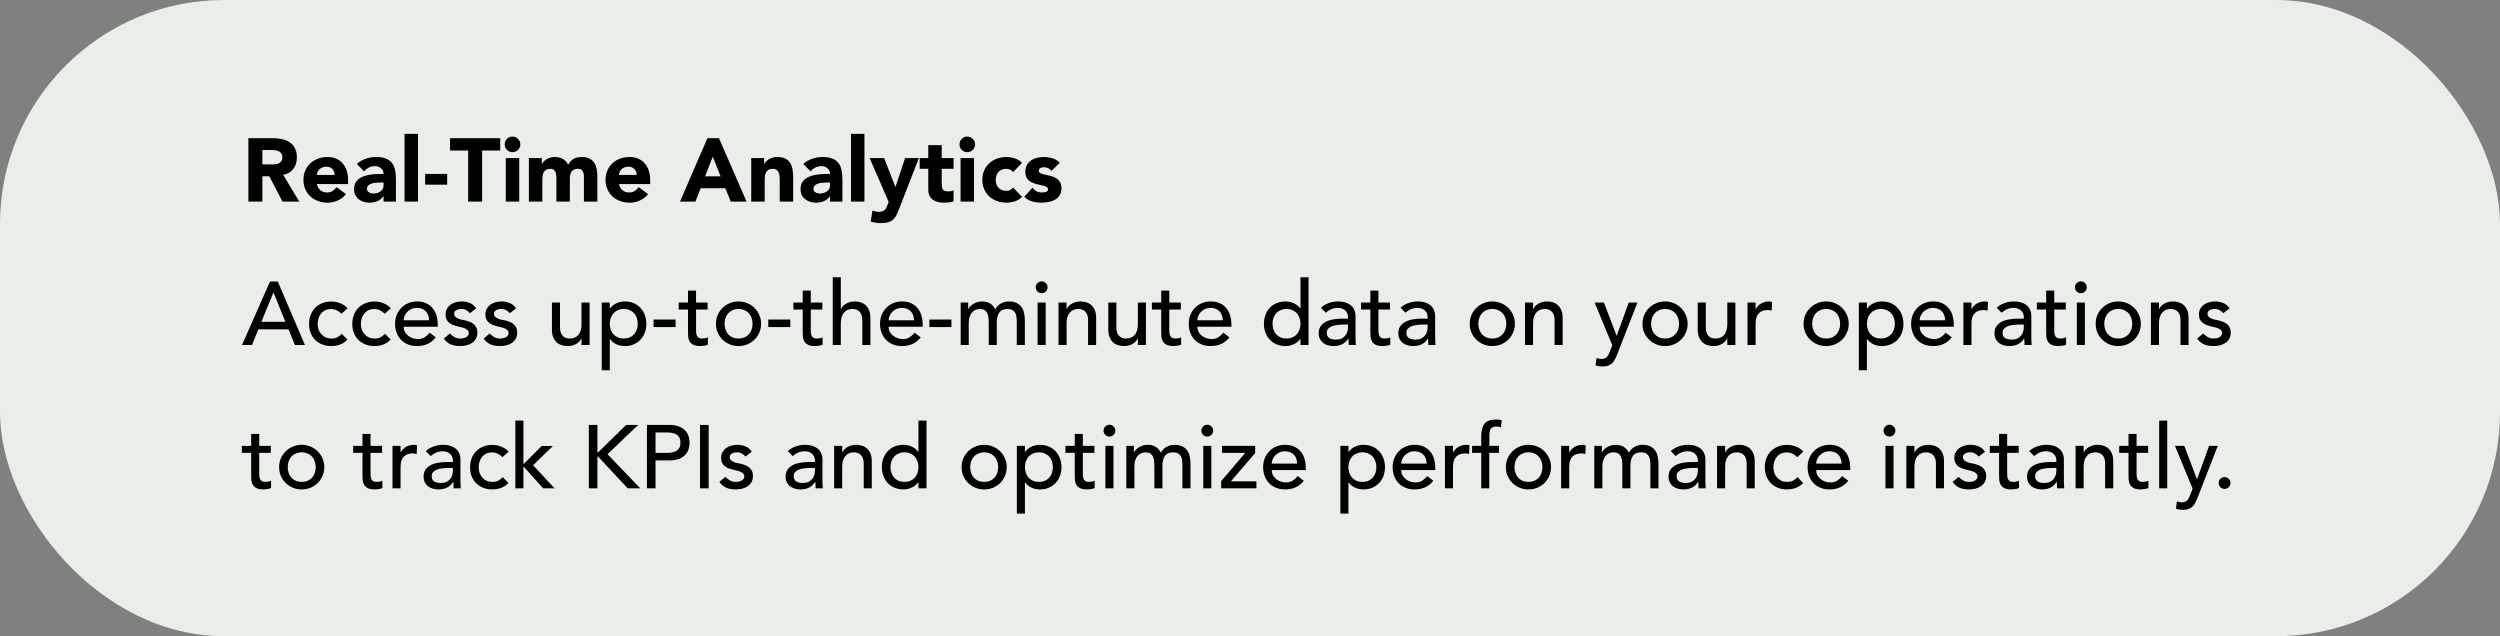
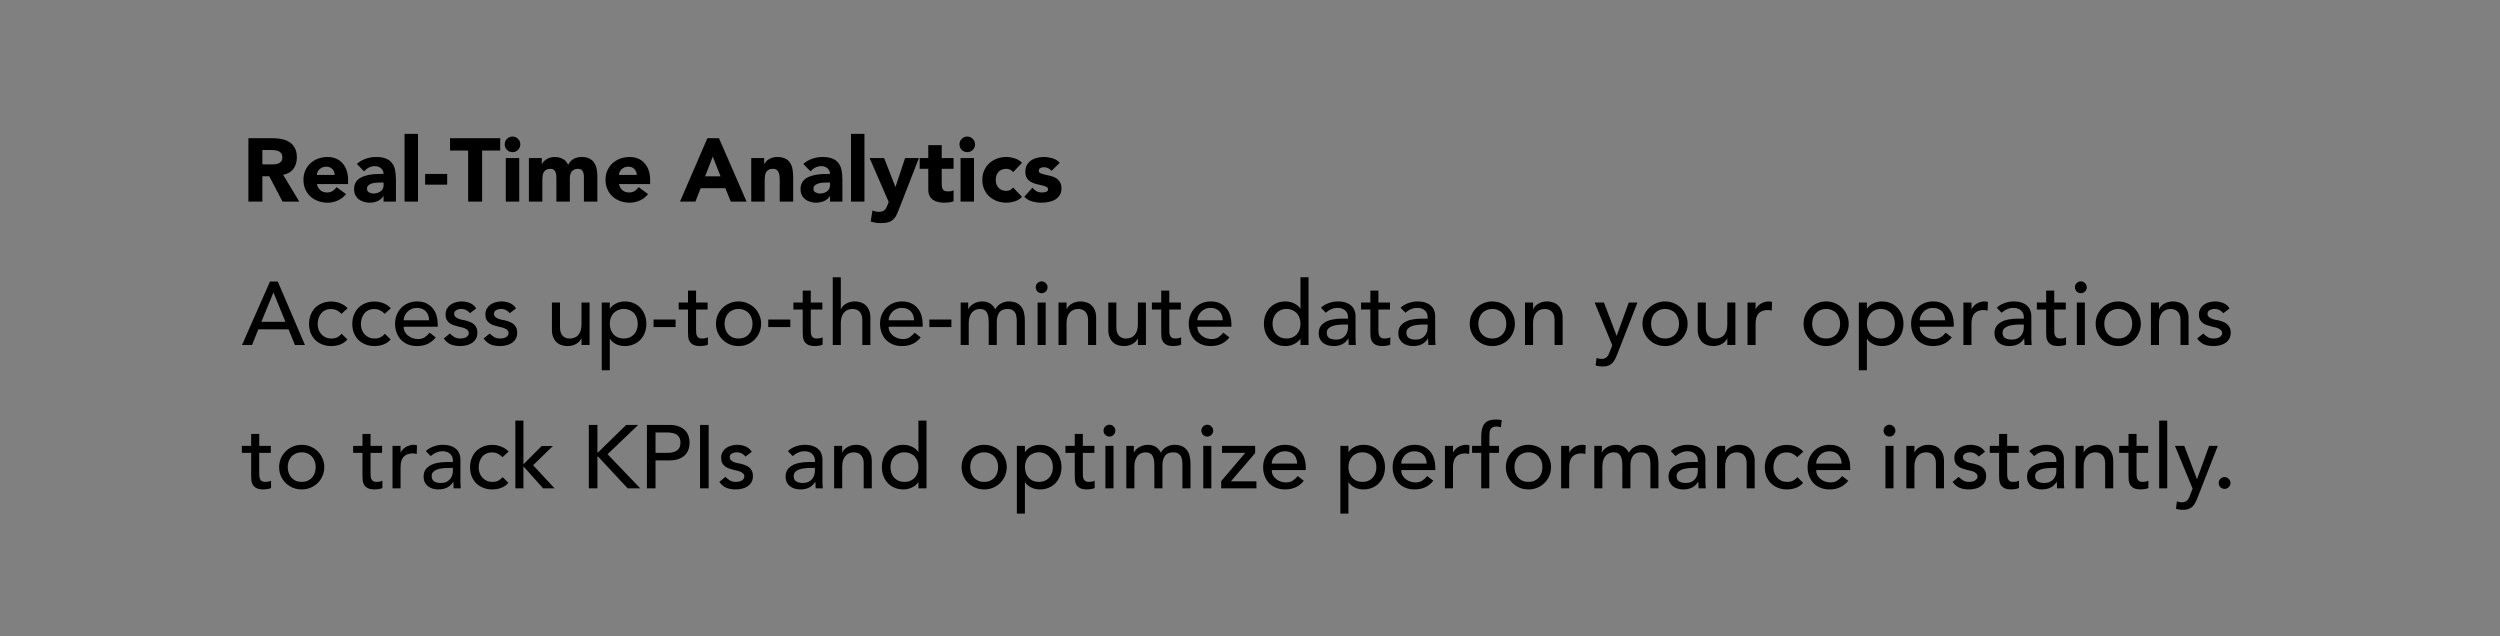
<svg xmlns="http://www.w3.org/2000/svg" width="558" height="142" viewBox="0 0 558 142" fill="none">
  <rect x="0" y="0" width="558" height="142" fill="#808080" stroke="none" />
-   <rect width="558" height="142" rx="50" fill="#E9EEE8" />
-   <path d="M55.44 30.84H60.92C61.64 30.84 62.32 30.913 62.96 31.06C63.613 31.193 64.18 31.427 64.66 31.76C65.153 32.08 65.54 32.52 65.82 33.08C66.113 33.627 66.26 34.313 66.26 35.14C66.26 36.14 66 36.993 65.48 37.7C64.96 38.393 64.2 38.833 63.2 39.02L66.8 45H63.06L60.1 39.34H58.56V45H55.44V30.84ZM58.56 36.7H60.4C60.68 36.7 60.973 36.693 61.28 36.68C61.6 36.653 61.887 36.593 62.14 36.5C62.393 36.393 62.6 36.233 62.76 36.02C62.933 35.807 63.02 35.507 63.02 35.12C63.02 34.76 62.947 34.473 62.8 34.26C62.653 34.047 62.467 33.887 62.24 33.78C62.013 33.66 61.753 33.58 61.46 33.54C61.167 33.5 60.88 33.48 60.6 33.48H58.56V36.7ZM77.229 43.32C76.749 43.933 76.142 44.407 75.409 44.74C74.675 45.073 73.915 45.24 73.129 45.24C72.382 45.24 71.675 45.12 71.009 44.88C70.355 44.64 69.782 44.3 69.289 43.86C68.809 43.407 68.429 42.867 68.149 42.24C67.869 41.613 67.729 40.913 67.729 40.14C67.729 39.367 67.869 38.667 68.149 38.04C68.429 37.413 68.809 36.88 69.289 36.44C69.782 35.987 70.355 35.64 71.009 35.4C71.675 35.16 72.382 35.04 73.129 35.04C73.822 35.04 74.449 35.16 75.009 35.4C75.582 35.64 76.062 35.987 76.449 36.44C76.849 36.88 77.155 37.413 77.369 38.04C77.582 38.667 77.689 39.367 77.689 40.14V41.08H70.729C70.849 41.653 71.109 42.113 71.509 42.46C71.909 42.793 72.402 42.96 72.989 42.96C73.482 42.96 73.895 42.853 74.229 42.64C74.575 42.413 74.875 42.127 75.129 41.78L77.229 43.32ZM74.689 39.04C74.702 38.533 74.535 38.1 74.189 37.74C73.842 37.38 73.395 37.2 72.849 37.2C72.515 37.2 72.222 37.253 71.969 37.36C71.715 37.467 71.495 37.607 71.309 37.78C71.135 37.94 70.995 38.133 70.889 38.36C70.795 38.573 70.742 38.8 70.729 39.04H74.689ZM85.613 43.78H85.573C85.24 44.3 84.793 44.673 84.233 44.9C83.686 45.127 83.106 45.24 82.493 45.24C82.04 45.24 81.6 45.173 81.173 45.04C80.76 44.92 80.393 44.733 80.073 44.48C79.753 44.227 79.5 43.913 79.313 43.54C79.126 43.167 79.033 42.733 79.033 42.24C79.033 41.68 79.133 41.207 79.333 40.82C79.546 40.433 79.826 40.113 80.173 39.86C80.533 39.607 80.94 39.413 81.393 39.28C81.847 39.133 82.313 39.027 82.793 38.96C83.287 38.893 83.773 38.853 84.253 38.84C84.746 38.827 85.2 38.82 85.613 38.82C85.613 38.287 85.42 37.867 85.033 37.56C84.66 37.24 84.213 37.08 83.693 37.08C83.2 37.08 82.746 37.187 82.333 37.4C81.933 37.6 81.573 37.88 81.253 38.24L79.653 36.6C80.213 36.08 80.867 35.693 81.613 35.44C82.36 35.173 83.133 35.04 83.933 35.04C84.813 35.04 85.533 35.153 86.093 35.38C86.666 35.593 87.12 35.913 87.453 36.34C87.8 36.767 88.04 37.293 88.173 37.92C88.306 38.533 88.373 39.247 88.373 40.06V45H85.613V43.78ZM84.873 40.74C84.647 40.74 84.36 40.753 84.013 40.78C83.68 40.793 83.353 40.847 83.033 40.94C82.727 41.033 82.46 41.173 82.233 41.36C82.02 41.547 81.913 41.807 81.913 42.14C81.913 42.5 82.067 42.767 82.373 42.94C82.68 43.113 83 43.2 83.333 43.2C83.626 43.2 83.906 43.16 84.173 43.08C84.453 43 84.7 42.887 84.913 42.74C85.126 42.593 85.293 42.407 85.413 42.18C85.546 41.953 85.613 41.687 85.613 41.38V40.74H84.873ZM90.295 29.88H93.295V45H90.295V29.88ZM99.811 41.22H94.891V38.82H99.811V41.22ZM104.489 33.6H100.449V30.84H111.649V33.6H107.609V45H104.489V33.6ZM112.893 35.28H115.893V45H112.893V35.28ZM112.653 32.22C112.653 31.74 112.82 31.333 113.153 31C113.5 30.653 113.913 30.48 114.393 30.48C114.873 30.48 115.28 30.653 115.613 31C115.96 31.333 116.133 31.74 116.133 32.22C116.133 32.7 115.96 33.113 115.613 33.46C115.28 33.793 114.873 33.96 114.393 33.96C113.913 33.96 113.5 33.793 113.153 33.46C112.82 33.113 112.653 32.7 112.653 32.22ZM118.048 35.28H120.928V36.6H120.968C121.062 36.413 121.195 36.227 121.368 36.04C121.542 35.853 121.748 35.687 121.988 35.54C122.228 35.393 122.502 35.273 122.808 35.18C123.115 35.087 123.448 35.04 123.808 35.04C124.488 35.04 125.088 35.18 125.608 35.46C126.142 35.74 126.542 36.18 126.808 36.78C127.155 36.153 127.575 35.707 128.068 35.44C128.562 35.173 129.168 35.04 129.888 35.04C130.542 35.04 131.088 35.153 131.528 35.38C131.982 35.593 132.335 35.893 132.588 36.28C132.855 36.653 133.042 37.1 133.148 37.62C133.268 38.127 133.328 38.673 133.328 39.26V45H130.328V39.34C130.328 38.887 130.228 38.5 130.028 38.18C129.842 37.847 129.502 37.68 129.008 37.68C128.662 37.68 128.368 37.74 128.128 37.86C127.902 37.967 127.715 38.12 127.568 38.32C127.435 38.52 127.335 38.753 127.268 39.02C127.215 39.287 127.188 39.567 127.188 39.86V45H124.188V39.86C124.188 39.687 124.182 39.473 124.168 39.22C124.155 38.967 124.108 38.727 124.028 38.5C123.948 38.273 123.815 38.08 123.628 37.92C123.455 37.76 123.195 37.68 122.848 37.68C122.462 37.68 122.148 37.753 121.908 37.9C121.668 38.033 121.482 38.22 121.348 38.46C121.228 38.687 121.148 38.947 121.108 39.24C121.068 39.533 121.048 39.84 121.048 40.16V45H118.048V35.28ZM144.651 43.32C144.171 43.933 143.564 44.407 142.831 44.74C142.097 45.073 141.337 45.24 140.551 45.24C139.804 45.24 139.097 45.12 138.431 44.88C137.777 44.64 137.204 44.3 136.711 43.86C136.231 43.407 135.851 42.867 135.571 42.24C135.291 41.613 135.151 40.913 135.151 40.14C135.151 39.367 135.291 38.667 135.571 38.04C135.851 37.413 136.231 36.88 136.711 36.44C137.204 35.987 137.777 35.64 138.431 35.4C139.097 35.16 139.804 35.04 140.551 35.04C141.244 35.04 141.871 35.16 142.431 35.4C143.004 35.64 143.484 35.987 143.871 36.44C144.271 36.88 144.577 37.413 144.791 38.04C145.004 38.667 145.111 39.367 145.111 40.14V41.08H138.151C138.271 41.653 138.531 42.113 138.931 42.46C139.331 42.793 139.824 42.96 140.411 42.96C140.904 42.96 141.317 42.853 141.651 42.64C141.997 42.413 142.297 42.127 142.551 41.78L144.651 43.32ZM142.111 39.04C142.124 38.533 141.957 38.1 141.611 37.74C141.264 37.38 140.817 37.2 140.271 37.2C139.937 37.2 139.644 37.253 139.391 37.36C139.137 37.467 138.917 37.607 138.731 37.78C138.557 37.94 138.417 38.133 138.311 38.36C138.217 38.573 138.164 38.8 138.151 39.04H142.111ZM157.893 30.84H160.473L166.633 45H163.113L161.893 42H156.393L155.213 45H151.773L157.893 30.84ZM159.093 34.96L157.373 39.36H160.833L159.093 34.96ZM167.677 35.28H170.557V36.6H170.597C170.691 36.413 170.824 36.227 170.997 36.04C171.171 35.853 171.377 35.687 171.617 35.54C171.857 35.393 172.131 35.273 172.437 35.18C172.744 35.087 173.077 35.04 173.437 35.04C174.197 35.04 174.811 35.16 175.277 35.4C175.744 35.627 176.104 35.947 176.357 36.36C176.624 36.773 176.804 37.26 176.897 37.82C176.991 38.38 177.037 38.987 177.037 39.64V45H174.037V40.24C174.037 39.96 174.024 39.673 173.997 39.38C173.984 39.073 173.924 38.793 173.817 38.54C173.724 38.287 173.571 38.08 173.357 37.92C173.157 37.76 172.864 37.68 172.477 37.68C172.091 37.68 171.777 37.753 171.537 37.9C171.297 38.033 171.111 38.22 170.977 38.46C170.857 38.687 170.777 38.947 170.737 39.24C170.697 39.533 170.677 39.84 170.677 40.16V45H167.677V35.28ZM185.262 43.78H185.222C184.888 44.3 184.442 44.673 183.882 44.9C183.335 45.127 182.755 45.24 182.142 45.24C181.688 45.24 181.248 45.173 180.822 45.04C180.408 44.92 180.042 44.733 179.722 44.48C179.402 44.227 179.148 43.913 178.962 43.54C178.775 43.167 178.682 42.733 178.682 42.24C178.682 41.68 178.782 41.207 178.982 40.82C179.195 40.433 179.475 40.113 179.822 39.86C180.182 39.607 180.588 39.413 181.042 39.28C181.495 39.133 181.962 39.027 182.442 38.96C182.935 38.893 183.422 38.853 183.902 38.84C184.395 38.827 184.848 38.82 185.262 38.82C185.262 38.287 185.068 37.867 184.682 37.56C184.308 37.24 183.862 37.08 183.342 37.08C182.848 37.08 182.395 37.187 181.982 37.4C181.582 37.6 181.222 37.88 180.902 38.24L179.302 36.6C179.862 36.08 180.515 35.693 181.262 35.44C182.008 35.173 182.782 35.04 183.582 35.04C184.462 35.04 185.182 35.153 185.742 35.38C186.315 35.593 186.768 35.913 187.102 36.34C187.448 36.767 187.688 37.293 187.822 37.92C187.955 38.533 188.022 39.247 188.022 40.06V45H185.262V43.78ZM184.522 40.74C184.295 40.74 184.008 40.753 183.662 40.78C183.328 40.793 183.002 40.847 182.682 40.94C182.375 41.033 182.108 41.173 181.882 41.36C181.668 41.547 181.562 41.807 181.562 42.14C181.562 42.5 181.715 42.767 182.022 42.94C182.328 43.113 182.648 43.2 182.982 43.2C183.275 43.2 183.555 43.16 183.822 43.08C184.102 43 184.348 42.887 184.562 42.74C184.775 42.593 184.942 42.407 185.062 42.18C185.195 41.953 185.262 41.687 185.262 41.38V40.74H184.522ZM189.944 29.88H192.944V45H189.944V29.88ZM200.699 46.58C200.499 47.1 200.306 47.56 200.119 47.96C199.932 48.36 199.692 48.693 199.399 48.96C199.119 49.24 198.759 49.447 198.319 49.58C197.879 49.727 197.299 49.8 196.579 49.8C195.806 49.8 195.059 49.68 194.339 49.44L194.739 46.98C195.192 47.18 195.659 47.28 196.139 47.28C196.472 47.28 196.746 47.24 196.959 47.16C197.172 47.093 197.346 46.987 197.479 46.84C197.626 46.707 197.746 46.54 197.839 46.34C197.932 46.14 198.032 45.907 198.139 45.64L198.359 45.08L194.099 35.28H197.339L199.839 41.7H199.879L202.019 35.28H205.099L200.699 46.58ZM212.832 37.68H210.192V40.92C210.192 41.187 210.206 41.433 210.232 41.66C210.259 41.873 210.319 42.06 210.412 42.22C210.506 42.38 210.646 42.507 210.832 42.6C211.032 42.68 211.292 42.72 211.612 42.72C211.772 42.72 211.979 42.707 212.232 42.68C212.499 42.64 212.699 42.56 212.832 42.44V44.94C212.499 45.06 212.152 45.14 211.792 45.18C211.432 45.22 211.079 45.24 210.732 45.24C210.226 45.24 209.759 45.187 209.332 45.08C208.906 44.973 208.532 44.807 208.212 44.58C207.892 44.34 207.639 44.033 207.452 43.66C207.279 43.287 207.192 42.833 207.192 42.3V37.68H205.272V35.28H207.192V32.4H210.192V35.28H212.832V37.68ZM214.397 35.28H217.397V45H214.397V35.28ZM214.157 32.22C214.157 31.74 214.324 31.333 214.657 31C215.004 30.653 215.417 30.48 215.897 30.48C216.377 30.48 216.784 30.653 217.117 31C217.464 31.333 217.637 31.74 217.637 32.22C217.637 32.7 217.464 33.113 217.117 33.46C216.784 33.793 216.377 33.96 215.897 33.96C215.417 33.96 215.004 33.793 214.657 33.46C214.324 33.113 214.157 32.7 214.157 32.22ZM226.132 38.42C225.986 38.207 225.779 38.033 225.512 37.9C225.246 37.753 224.959 37.68 224.652 37.68C223.892 37.68 223.299 37.907 222.872 38.36C222.459 38.813 222.252 39.407 222.252 40.14C222.252 40.873 222.459 41.467 222.872 41.92C223.299 42.373 223.892 42.6 224.652 42.6C224.986 42.6 225.272 42.527 225.512 42.38C225.752 42.233 225.959 42.06 226.132 41.86L228.112 43.94C227.646 44.42 227.092 44.76 226.452 44.96C225.826 45.147 225.226 45.24 224.652 45.24C223.906 45.24 223.199 45.12 222.532 44.88C221.879 44.64 221.306 44.3 220.812 43.86C220.332 43.407 219.952 42.867 219.672 42.24C219.392 41.613 219.252 40.913 219.252 40.14C219.252 39.367 219.392 38.667 219.672 38.04C219.952 37.413 220.332 36.88 220.812 36.44C221.306 35.987 221.879 35.64 222.532 35.4C223.199 35.16 223.906 35.04 224.652 35.04C225.226 35.04 225.826 35.14 226.452 35.34C227.092 35.527 227.646 35.86 228.112 36.34L226.132 38.42ZM234.701 38.14C234.261 37.593 233.681 37.32 232.961 37.32C232.707 37.32 232.461 37.38 232.221 37.5C231.981 37.62 231.861 37.827 231.861 38.12C231.861 38.36 231.981 38.54 232.221 38.66C232.474 38.767 232.787 38.867 233.161 38.96C233.547 39.04 233.954 39.133 234.381 39.24C234.821 39.333 235.227 39.487 235.601 39.7C235.987 39.913 236.301 40.207 236.541 40.58C236.794 40.94 236.921 41.427 236.921 42.04C236.921 42.667 236.781 43.187 236.501 43.6C236.234 44 235.887 44.327 235.461 44.58C235.034 44.82 234.554 44.987 234.021 45.08C233.487 45.187 232.961 45.24 232.441 45.24C231.761 45.24 231.074 45.147 230.381 44.96C229.687 44.76 229.101 44.413 228.621 43.92L230.441 41.9C230.721 42.247 231.027 42.513 231.361 42.7C231.707 42.873 232.107 42.96 232.561 42.96C232.907 42.96 233.221 42.913 233.501 42.82C233.781 42.713 233.921 42.527 233.921 42.26C233.921 42.007 233.794 41.82 233.541 41.7C233.301 41.567 232.987 41.46 232.601 41.38C232.227 41.287 231.821 41.193 231.381 41.1C230.954 40.993 230.547 40.84 230.161 40.64C229.787 40.44 229.474 40.16 229.221 39.8C228.981 39.427 228.861 38.933 228.861 38.32C228.861 37.747 228.974 37.253 229.201 36.84C229.441 36.427 229.747 36.087 230.121 35.82C230.507 35.553 230.947 35.36 231.441 35.24C231.934 35.107 232.434 35.04 232.941 35.04C233.581 35.04 234.227 35.133 234.881 35.32C235.534 35.507 236.087 35.84 236.541 36.32L234.701 38.14ZM60.26 62.84H62L68.06 77H65.82L64.4 73.5H57.66L56.26 77H54.02L60.26 62.84ZM63.7 71.82L61.06 65.32H61.02L58.34 71.82H63.7ZM76.222 70.04C75.889 69.693 75.535 69.433 75.162 69.26C74.802 69.073 74.369 68.98 73.862 68.98C73.369 68.98 72.935 69.073 72.562 69.26C72.202 69.433 71.895 69.68 71.642 70C71.402 70.307 71.215 70.667 71.082 71.08C70.962 71.48 70.902 71.9 70.902 72.34C70.902 72.78 70.975 73.2 71.122 73.6C71.269 73.987 71.475 74.327 71.742 74.62C72.009 74.913 72.329 75.147 72.702 75.32C73.075 75.48 73.495 75.56 73.962 75.56C74.469 75.56 74.902 75.473 75.262 75.3C75.622 75.113 75.955 74.847 76.262 74.5L77.542 75.78C77.075 76.3 76.529 76.673 75.902 76.9C75.289 77.127 74.635 77.24 73.942 77.24C73.209 77.24 72.535 77.12 71.922 76.88C71.322 76.64 70.802 76.307 70.362 75.88C69.922 75.44 69.582 74.92 69.342 74.32C69.102 73.707 68.982 73.033 68.982 72.3C68.982 71.567 69.102 70.893 69.342 70.28C69.582 69.667 69.915 69.14 70.342 68.7C70.782 68.26 71.302 67.92 71.902 67.68C72.515 67.427 73.195 67.3 73.942 67.3C74.635 67.3 75.295 67.427 75.922 67.68C76.562 67.92 77.115 68.293 77.582 68.8L76.222 70.04ZM85.871 70.04C85.537 69.693 85.184 69.433 84.811 69.26C84.451 69.073 84.017 68.98 83.51 68.98C83.017 68.98 82.584 69.073 82.21 69.26C81.85 69.433 81.544 69.68 81.29 70C81.05 70.307 80.864 70.667 80.731 71.08C80.611 71.48 80.55 71.9 80.55 72.34C80.55 72.78 80.624 73.2 80.77 73.6C80.917 73.987 81.124 74.327 81.391 74.62C81.657 74.913 81.977 75.147 82.35 75.32C82.724 75.48 83.144 75.56 83.611 75.56C84.117 75.56 84.55 75.473 84.91 75.3C85.27 75.113 85.604 74.847 85.91 74.5L87.191 75.78C86.724 76.3 86.177 76.673 85.55 76.9C84.937 77.127 84.284 77.24 83.591 77.24C82.857 77.24 82.184 77.12 81.57 76.88C80.971 76.64 80.451 76.307 80.01 75.88C79.57 75.44 79.231 74.92 78.99 74.32C78.751 73.707 78.63 73.033 78.63 72.3C78.63 71.567 78.751 70.893 78.99 70.28C79.231 69.667 79.564 69.14 79.99 68.7C80.43 68.26 80.951 67.92 81.55 67.68C82.164 67.427 82.844 67.3 83.591 67.3C84.284 67.3 84.944 67.427 85.57 67.68C86.21 67.92 86.764 68.293 87.231 68.8L85.871 70.04ZM90.099 72.92C90.099 73.333 90.186 73.713 90.359 74.06C90.546 74.393 90.786 74.68 91.079 74.92C91.372 75.16 91.712 75.347 92.099 75.48C92.486 75.613 92.886 75.68 93.299 75.68C93.859 75.68 94.346 75.553 94.759 75.3C95.172 75.033 95.552 74.687 95.899 74.26L97.259 75.3C96.259 76.593 94.859 77.24 93.059 77.24C92.312 77.24 91.632 77.113 91.019 76.86C90.419 76.607 89.906 76.26 89.479 75.82C89.066 75.367 88.746 74.84 88.519 74.24C88.292 73.627 88.179 72.967 88.179 72.26C88.179 71.553 88.299 70.9 88.539 70.3C88.792 69.687 89.132 69.16 89.559 68.72C89.999 68.267 90.519 67.913 91.119 67.66C91.719 67.407 92.372 67.28 93.079 67.28C93.919 67.28 94.626 67.427 95.199 67.72C95.786 68.013 96.266 68.4 96.639 68.88C97.012 69.347 97.279 69.88 97.439 70.48C97.612 71.067 97.699 71.667 97.699 72.28V72.92H90.099ZM95.779 71.48C95.766 71.08 95.699 70.713 95.579 70.38C95.472 70.047 95.306 69.76 95.079 69.52C94.852 69.267 94.566 69.073 94.219 68.94C93.886 68.793 93.492 68.72 93.039 68.72C92.599 68.72 92.192 68.807 91.819 68.98C91.459 69.14 91.152 69.353 90.899 69.62C90.646 69.887 90.446 70.187 90.299 70.52C90.166 70.84 90.099 71.16 90.099 71.48H95.779ZM104.892 69.9C104.679 69.633 104.412 69.413 104.092 69.24C103.786 69.053 103.406 68.96 102.952 68.96C102.526 68.96 102.152 69.053 101.832 69.24C101.526 69.413 101.372 69.673 101.372 70.02C101.372 70.3 101.459 70.527 101.632 70.7C101.819 70.873 102.032 71.013 102.272 71.12C102.526 71.227 102.792 71.307 103.072 71.36C103.352 71.413 103.592 71.46 103.792 71.5C104.179 71.593 104.539 71.707 104.872 71.84C105.219 71.973 105.512 72.147 105.752 72.36C106.006 72.573 106.199 72.833 106.332 73.14C106.479 73.447 106.552 73.82 106.552 74.26C106.552 74.793 106.439 75.253 106.212 75.64C105.986 76.013 105.692 76.32 105.332 76.56C104.972 76.8 104.559 76.973 104.092 77.08C103.639 77.187 103.179 77.24 102.712 77.24C101.926 77.24 101.232 77.12 100.632 76.88C100.046 76.64 99.519 76.2 99.052 75.56L100.412 74.44C100.706 74.733 101.032 74.993 101.392 75.22C101.752 75.447 102.192 75.56 102.712 75.56C102.939 75.56 103.166 75.54 103.392 75.5C103.632 75.447 103.839 75.373 104.012 75.28C104.199 75.173 104.346 75.047 104.452 74.9C104.572 74.74 104.632 74.56 104.632 74.36C104.632 74.093 104.546 73.873 104.372 73.7C104.212 73.527 104.012 73.393 103.772 73.3C103.546 73.193 103.299 73.113 103.032 73.06C102.779 72.993 102.552 72.94 102.352 72.9C101.966 72.807 101.599 72.7 101.252 72.58C100.906 72.46 100.599 72.3 100.332 72.1C100.066 71.9 99.852 71.647 99.692 71.34C99.532 71.033 99.452 70.653 99.452 70.2C99.452 69.707 99.552 69.28 99.752 68.92C99.966 68.547 100.239 68.24 100.572 68C100.919 67.76 101.306 67.58 101.732 67.46C102.172 67.34 102.612 67.28 103.052 67.28C103.692 67.28 104.306 67.4 104.892 67.64C105.479 67.88 105.946 68.28 106.292 68.84L104.892 69.9ZM113.779 69.9C113.566 69.633 113.299 69.413 112.979 69.24C112.672 69.053 112.292 68.96 111.839 68.96C111.412 68.96 111.039 69.053 110.719 69.24C110.412 69.413 110.259 69.673 110.259 70.02C110.259 70.3 110.346 70.527 110.519 70.7C110.706 70.873 110.919 71.013 111.159 71.12C111.412 71.227 111.679 71.307 111.959 71.36C112.239 71.413 112.479 71.46 112.679 71.5C113.066 71.593 113.426 71.707 113.759 71.84C114.106 71.973 114.399 72.147 114.639 72.36C114.892 72.573 115.086 72.833 115.219 73.14C115.366 73.447 115.439 73.82 115.439 74.26C115.439 74.793 115.326 75.253 115.099 75.64C114.872 76.013 114.579 76.32 114.219 76.56C113.859 76.8 113.446 76.973 112.979 77.08C112.526 77.187 112.066 77.24 111.599 77.24C110.812 77.24 110.119 77.12 109.519 76.88C108.932 76.64 108.406 76.2 107.939 75.56L109.299 74.44C109.592 74.733 109.919 74.993 110.279 75.22C110.639 75.447 111.079 75.56 111.599 75.56C111.826 75.56 112.052 75.54 112.279 75.5C112.519 75.447 112.726 75.373 112.899 75.28C113.086 75.173 113.232 75.047 113.339 74.9C113.459 74.74 113.519 74.56 113.519 74.36C113.519 74.093 113.432 73.873 113.259 73.7C113.099 73.527 112.899 73.393 112.659 73.3C112.432 73.193 112.186 73.113 111.919 73.06C111.666 72.993 111.439 72.94 111.239 72.9C110.852 72.807 110.486 72.7 110.139 72.58C109.792 72.46 109.486 72.3 109.219 72.1C108.952 71.9 108.739 71.647 108.579 71.34C108.419 71.033 108.339 70.653 108.339 70.2C108.339 69.707 108.439 69.28 108.639 68.92C108.852 68.547 109.126 68.24 109.459 68C109.806 67.76 110.192 67.58 110.619 67.46C111.059 67.34 111.499 67.28 111.939 67.28C112.579 67.28 113.192 67.4 113.779 67.64C114.366 67.88 114.832 68.28 115.179 68.84L113.779 69.9ZM131.592 77H129.792V75.54H129.752C129.525 76.047 129.132 76.46 128.572 76.78C128.012 77.087 127.365 77.24 126.632 77.24C126.165 77.24 125.725 77.167 125.312 77.02C124.899 76.887 124.532 76.673 124.212 76.38C123.905 76.087 123.659 75.713 123.472 75.26C123.285 74.793 123.192 74.247 123.192 73.62V67.52H124.992V73.12C124.992 73.56 125.052 73.94 125.172 74.26C125.292 74.567 125.452 74.82 125.652 75.02C125.852 75.207 126.079 75.347 126.332 75.44C126.599 75.52 126.872 75.56 127.152 75.56C127.525 75.56 127.872 75.5 128.192 75.38C128.512 75.26 128.792 75.073 129.032 74.82C129.272 74.553 129.459 74.22 129.592 73.82C129.725 73.42 129.792 72.947 129.792 72.4V67.52H131.592V77ZM134.305 67.52H136.105V68.88H136.145C136.492 68.373 136.965 67.98 137.565 67.7C138.179 67.42 138.805 67.28 139.445 67.28C140.179 67.28 140.839 67.407 141.425 67.66C142.025 67.913 142.532 68.267 142.945 68.72C143.372 69.173 143.699 69.707 143.925 70.32C144.152 70.92 144.265 71.567 144.265 72.26C144.265 72.967 144.152 73.627 143.925 74.24C143.699 74.84 143.372 75.367 142.945 75.82C142.532 76.26 142.025 76.607 141.425 76.86C140.839 77.113 140.179 77.24 139.445 77.24C138.765 77.24 138.125 77.1 137.525 76.82C136.925 76.527 136.465 76.133 136.145 75.64H136.105V82.64H134.305V67.52ZM139.225 68.96C138.745 68.96 138.312 69.047 137.925 69.22C137.539 69.38 137.212 69.607 136.945 69.9C136.679 70.18 136.472 70.527 136.325 70.94C136.179 71.34 136.105 71.78 136.105 72.26C136.105 72.74 136.179 73.187 136.325 73.6C136.472 74 136.679 74.347 136.945 74.64C137.212 74.92 137.539 75.147 137.925 75.32C138.312 75.48 138.745 75.56 139.225 75.56C139.705 75.56 140.139 75.48 140.525 75.32C140.912 75.147 141.239 74.92 141.505 74.64C141.772 74.347 141.979 74 142.125 73.6C142.272 73.187 142.345 72.74 142.345 72.26C142.345 71.78 142.272 71.34 142.125 70.94C141.979 70.527 141.772 70.18 141.505 69.9C141.239 69.607 140.912 69.38 140.525 69.22C140.139 69.047 139.705 68.96 139.225 68.96ZM150.792 73H145.872V71.32H150.792V73ZM157.94 69.08H155.36V73.38C155.36 73.647 155.367 73.913 155.38 74.18C155.393 74.433 155.44 74.667 155.52 74.88C155.613 75.08 155.747 75.247 155.92 75.38C156.107 75.5 156.373 75.56 156.72 75.56C156.933 75.56 157.153 75.54 157.38 75.5C157.607 75.46 157.813 75.387 158 75.28V76.92C157.787 77.04 157.507 77.12 157.16 77.16C156.827 77.213 156.567 77.24 156.38 77.24C155.687 77.24 155.147 77.147 154.76 76.96C154.387 76.76 154.107 76.507 153.92 76.2C153.747 75.893 153.64 75.553 153.6 75.18C153.573 74.793 153.56 74.407 153.56 74.02V69.08H151.48V67.52H153.56V64.86H155.36V67.52H157.94V69.08ZM161.722 72.26C161.722 72.74 161.796 73.187 161.942 73.6C162.089 74 162.296 74.347 162.562 74.64C162.829 74.92 163.156 75.147 163.542 75.32C163.929 75.48 164.362 75.56 164.842 75.56C165.322 75.56 165.756 75.48 166.142 75.32C166.529 75.147 166.856 74.92 167.122 74.64C167.389 74.347 167.596 74 167.742 73.6C167.889 73.187 167.962 72.74 167.962 72.26C167.962 71.78 167.889 71.34 167.742 70.94C167.596 70.527 167.389 70.18 167.122 69.9C166.856 69.607 166.529 69.38 166.142 69.22C165.756 69.047 165.322 68.96 164.842 68.96C164.362 68.96 163.929 69.047 163.542 69.22C163.156 69.38 162.829 69.607 162.562 69.9C162.296 70.18 162.089 70.527 161.942 70.94C161.796 71.34 161.722 71.78 161.722 72.26ZM159.802 72.26C159.802 71.567 159.929 70.92 160.182 70.32C160.449 69.72 160.809 69.193 161.262 68.74C161.716 68.287 162.249 67.933 162.862 67.68C163.476 67.413 164.136 67.28 164.842 67.28C165.549 67.28 166.209 67.413 166.822 67.68C167.436 67.933 167.969 68.287 168.422 68.74C168.876 69.193 169.229 69.72 169.482 70.32C169.749 70.92 169.882 71.567 169.882 72.26C169.882 72.953 169.749 73.607 169.482 74.22C169.229 74.82 168.876 75.347 168.422 75.8C167.969 76.24 167.436 76.593 166.822 76.86C166.209 77.113 165.549 77.24 164.842 77.24C164.136 77.24 163.476 77.113 162.862 76.86C162.249 76.593 161.716 76.24 161.262 75.8C160.809 75.347 160.449 74.82 160.182 74.22C159.929 73.607 159.802 72.953 159.802 72.26ZM176.397 73H171.477V71.32H176.397V73ZM183.545 69.08H180.965V73.38C180.965 73.647 180.972 73.913 180.985 74.18C180.999 74.433 181.045 74.667 181.125 74.88C181.219 75.08 181.352 75.247 181.525 75.38C181.712 75.5 181.979 75.56 182.325 75.56C182.539 75.56 182.759 75.54 182.985 75.5C183.212 75.46 183.419 75.387 183.605 75.28V76.92C183.392 77.04 183.112 77.12 182.765 77.16C182.432 77.213 182.172 77.24 181.985 77.24C181.292 77.24 180.752 77.147 180.365 76.96C179.992 76.76 179.712 76.507 179.525 76.2C179.352 75.893 179.245 75.553 179.205 75.18C179.179 74.793 179.165 74.407 179.165 74.02V69.08H177.085V67.52H179.165V64.86H180.965V67.52H183.545V69.08ZM185.868 61.88H187.668V68.98H187.708C187.934 68.473 188.328 68.067 188.888 67.76C189.448 67.44 190.094 67.28 190.828 67.28C191.281 67.28 191.714 67.353 192.128 67.5C192.554 67.633 192.921 67.847 193.228 68.14C193.548 68.433 193.801 68.813 193.988 69.28C194.174 69.733 194.268 70.273 194.268 70.9V77H192.468V71.4C192.468 70.96 192.408 70.587 192.288 70.28C192.168 69.96 192.008 69.707 191.808 69.52C191.608 69.32 191.374 69.18 191.108 69.1C190.854 69.007 190.588 68.96 190.308 68.96C189.934 68.96 189.588 69.02 189.268 69.14C188.948 69.26 188.668 69.453 188.428 69.72C188.188 69.973 188.001 70.3 187.868 70.7C187.734 71.1 187.668 71.573 187.668 72.12V77H185.868V61.88ZM198.341 72.92C198.341 73.333 198.428 73.713 198.601 74.06C198.788 74.393 199.028 74.68 199.321 74.92C199.614 75.16 199.954 75.347 200.341 75.48C200.728 75.613 201.128 75.68 201.541 75.68C202.101 75.68 202.588 75.553 203.001 75.3C203.414 75.033 203.794 74.687 204.141 74.26L205.501 75.3C204.501 76.593 203.101 77.24 201.301 77.24C200.554 77.24 199.874 77.113 199.261 76.86C198.661 76.607 198.148 76.26 197.721 75.82C197.308 75.367 196.988 74.84 196.761 74.24C196.534 73.627 196.421 72.967 196.421 72.26C196.421 71.553 196.541 70.9 196.781 70.3C197.034 69.687 197.374 69.16 197.801 68.72C198.241 68.267 198.761 67.913 199.361 67.66C199.961 67.407 200.614 67.28 201.321 67.28C202.161 67.28 202.868 67.427 203.441 67.72C204.028 68.013 204.508 68.4 204.881 68.88C205.254 69.347 205.521 69.88 205.681 70.48C205.854 71.067 205.941 71.667 205.941 72.28V72.92H198.341ZM204.021 71.48C204.008 71.08 203.941 70.713 203.821 70.38C203.714 70.047 203.548 69.76 203.321 69.52C203.094 69.267 202.808 69.073 202.461 68.94C202.128 68.793 201.734 68.72 201.281 68.72C200.841 68.72 200.434 68.807 200.061 68.98C199.701 69.14 199.394 69.353 199.141 69.62C198.888 69.887 198.688 70.187 198.541 70.52C198.408 70.84 198.341 71.16 198.341 71.48H204.021ZM212.354 73H207.434V71.32H212.354V73ZM214.423 67.52H216.103V69H216.143C216.183 68.867 216.283 68.7 216.443 68.5C216.616 68.3 216.829 68.113 217.083 67.94C217.349 67.753 217.656 67.6 218.003 67.48C218.363 67.347 218.756 67.28 219.183 67.28C219.889 67.28 220.483 67.427 220.963 67.72C221.443 68.013 221.836 68.453 222.143 69.04C222.449 68.453 222.883 68.013 223.443 67.72C224.003 67.427 224.569 67.28 225.143 67.28C225.876 67.28 226.476 67.4 226.943 67.64C227.409 67.88 227.776 68.2 228.043 68.6C228.309 68.987 228.489 69.433 228.583 69.94C228.689 70.433 228.743 70.947 228.743 71.48V77H226.943V71.72C226.943 71.36 226.916 71.013 226.863 70.68C226.823 70.347 226.729 70.053 226.583 69.8C226.436 69.547 226.229 69.347 225.963 69.2C225.696 69.04 225.343 68.96 224.903 68.96C224.036 68.96 223.416 69.227 223.043 69.76C222.669 70.293 222.483 70.98 222.483 71.82V77H220.683V72.04C220.683 71.587 220.656 71.173 220.603 70.8C220.563 70.427 220.469 70.107 220.323 69.84C220.189 69.56 219.989 69.347 219.723 69.2C219.469 69.04 219.123 68.96 218.683 68.96C218.363 68.96 218.049 69.027 217.743 69.16C217.449 69.28 217.189 69.467 216.963 69.72C216.736 69.973 216.556 70.3 216.423 70.7C216.289 71.087 216.223 71.547 216.223 72.08V77H214.423V67.52ZM231.594 67.52H233.394V77H231.594V67.52ZM231.174 64.12C231.174 63.76 231.3 63.453 231.554 63.2C231.82 62.933 232.134 62.8 232.494 62.8C232.854 62.8 233.16 62.933 233.414 63.2C233.68 63.453 233.814 63.76 233.814 64.12C233.814 64.48 233.68 64.793 233.414 65.06C233.16 65.313 232.854 65.44 232.494 65.44C232.134 65.44 231.82 65.313 231.554 65.06C231.3 64.793 231.174 64.48 231.174 64.12ZM236.258 67.52H238.058V68.98H238.098C238.325 68.473 238.718 68.067 239.278 67.76C239.838 67.44 240.485 67.28 241.218 67.28C241.672 67.28 242.105 67.353 242.518 67.5C242.945 67.633 243.312 67.847 243.618 68.14C243.938 68.433 244.192 68.813 244.378 69.28C244.565 69.733 244.658 70.273 244.658 70.9V77H242.858V71.4C242.858 70.96 242.798 70.587 242.678 70.28C242.558 69.96 242.398 69.707 242.198 69.52C241.998 69.32 241.765 69.18 241.498 69.1C241.245 69.007 240.978 68.96 240.698 68.96C240.325 68.96 239.978 69.02 239.658 69.14C239.338 69.26 239.058 69.453 238.818 69.72C238.578 69.973 238.392 70.3 238.258 70.7C238.125 71.1 238.058 71.573 238.058 72.12V77H236.258V67.52ZM255.772 77H253.972V75.54H253.932C253.705 76.047 253.312 76.46 252.752 76.78C252.192 77.087 251.545 77.24 250.812 77.24C250.345 77.24 249.905 77.167 249.492 77.02C249.078 76.887 248.712 76.673 248.392 76.38C248.085 76.087 247.838 75.713 247.652 75.26C247.465 74.793 247.372 74.247 247.372 73.62V67.52H249.172V73.12C249.172 73.56 249.232 73.94 249.352 74.26C249.472 74.567 249.632 74.82 249.832 75.02C250.032 75.207 250.258 75.347 250.512 75.44C250.778 75.52 251.052 75.56 251.332 75.56C251.705 75.56 252.052 75.5 252.372 75.38C252.692 75.26 252.972 75.073 253.212 74.82C253.452 74.553 253.638 74.22 253.772 73.82C253.905 73.42 253.972 72.947 253.972 72.4V67.52H255.772V77ZM263.565 69.08H260.985V73.38C260.985 73.647 260.992 73.913 261.005 74.18C261.018 74.433 261.065 74.667 261.145 74.88C261.238 75.08 261.372 75.247 261.545 75.38C261.732 75.5 261.998 75.56 262.345 75.56C262.558 75.56 262.778 75.54 263.005 75.5C263.232 75.46 263.438 75.387 263.625 75.28V76.92C263.412 77.04 263.132 77.12 262.785 77.16C262.452 77.213 262.192 77.24 262.005 77.24C261.312 77.24 260.772 77.147 260.385 76.96C260.012 76.76 259.732 76.507 259.545 76.2C259.372 75.893 259.265 75.553 259.225 75.18C259.198 74.793 259.185 74.407 259.185 74.02V69.08H257.105V67.52H259.185V64.86H260.985V67.52H263.565V69.08ZM267.247 72.92C267.247 73.333 267.334 73.713 267.507 74.06C267.694 74.393 267.934 74.68 268.227 74.92C268.521 75.16 268.861 75.347 269.247 75.48C269.634 75.613 270.034 75.68 270.447 75.68C271.007 75.68 271.494 75.553 271.907 75.3C272.321 75.033 272.701 74.687 273.047 74.26L274.407 75.3C273.407 76.593 272.007 77.24 270.207 77.24C269.461 77.24 268.781 77.113 268.167 76.86C267.567 76.607 267.054 76.26 266.627 75.82C266.214 75.367 265.894 74.84 265.667 74.24C265.441 73.627 265.327 72.967 265.327 72.26C265.327 71.553 265.447 70.9 265.687 70.3C265.941 69.687 266.281 69.16 266.707 68.72C267.147 68.267 267.667 67.913 268.267 67.66C268.867 67.407 269.521 67.28 270.227 67.28C271.067 67.28 271.774 67.427 272.347 67.72C272.934 68.013 273.414 68.4 273.787 68.88C274.161 69.347 274.427 69.88 274.587 70.48C274.761 71.067 274.847 71.667 274.847 72.28V72.92H267.247ZM272.927 71.48C272.914 71.08 272.847 70.713 272.727 70.38C272.621 70.047 272.454 69.76 272.227 69.52C272.001 69.267 271.714 69.073 271.367 68.94C271.034 68.793 270.641 68.72 270.187 68.72C269.747 68.72 269.341 68.807 268.967 68.98C268.607 69.14 268.301 69.353 268.047 69.62C267.794 69.887 267.594 70.187 267.447 70.52C267.314 70.84 267.247 71.16 267.247 71.48H272.927ZM292.067 77H290.267V75.64H290.227C289.88 76.147 289.4 76.54 288.787 76.82C288.187 77.1 287.567 77.24 286.927 77.24C286.194 77.24 285.527 77.113 284.927 76.86C284.34 76.607 283.834 76.253 283.407 75.8C282.994 75.347 282.674 74.82 282.447 74.22C282.22 73.62 282.107 72.967 282.107 72.26C282.107 71.553 282.22 70.9 282.447 70.3C282.674 69.687 282.994 69.16 283.407 68.72C283.834 68.267 284.34 67.913 284.927 67.66C285.527 67.407 286.194 67.28 286.927 67.28C287.607 67.28 288.247 67.427 288.847 67.72C289.447 68 289.907 68.387 290.227 68.88H290.267V61.88H292.067V77ZM287.147 75.56C287.627 75.56 288.06 75.48 288.447 75.32C288.834 75.147 289.16 74.92 289.427 74.64C289.694 74.347 289.9 74 290.047 73.6C290.194 73.187 290.267 72.74 290.267 72.26C290.267 71.78 290.194 71.34 290.047 70.94C289.9 70.527 289.694 70.18 289.427 69.9C289.16 69.607 288.834 69.38 288.447 69.22C288.06 69.047 287.627 68.96 287.147 68.96C286.667 68.96 286.234 69.047 285.847 69.22C285.46 69.38 285.134 69.607 284.867 69.9C284.6 70.18 284.394 70.527 284.247 70.94C284.1 71.34 284.027 71.78 284.027 72.26C284.027 72.74 284.1 73.187 284.247 73.6C284.394 74 284.6 74.347 284.867 74.64C285.134 74.92 285.46 75.147 285.847 75.32C286.234 75.48 286.667 75.56 287.147 75.56ZM294.834 68.68C295.34 68.213 295.927 67.867 296.594 67.64C297.26 67.4 297.927 67.28 298.594 67.28C299.287 67.28 299.88 67.367 300.374 67.54C300.88 67.713 301.294 67.947 301.614 68.24C301.934 68.533 302.167 68.873 302.314 69.26C302.474 69.633 302.554 70.027 302.554 70.44V75.28C302.554 75.613 302.56 75.92 302.574 76.2C302.587 76.48 302.607 76.747 302.634 77H301.034C300.994 76.52 300.974 76.04 300.974 75.56H300.934C300.534 76.173 300.06 76.607 299.514 76.86C298.967 77.113 298.334 77.24 297.614 77.24C297.174 77.24 296.754 77.18 296.354 77.06C295.954 76.94 295.6 76.76 295.294 76.52C295 76.28 294.767 75.987 294.594 75.64C294.42 75.28 294.334 74.867 294.334 74.4C294.334 73.787 294.467 73.273 294.734 72.86C295.014 72.447 295.387 72.113 295.854 71.86C296.334 71.593 296.887 71.407 297.514 71.3C298.154 71.18 298.834 71.12 299.554 71.12H300.874V70.72C300.874 70.48 300.827 70.24 300.734 70C300.64 69.76 300.5 69.547 300.314 69.36C300.127 69.16 299.894 69.007 299.614 68.9C299.334 68.78 299 68.72 298.614 68.72C298.267 68.72 297.96 68.753 297.694 68.82C297.44 68.887 297.207 68.973 296.994 69.08C296.78 69.173 296.587 69.287 296.414 69.42C296.24 69.553 296.074 69.68 295.914 69.8L294.834 68.68ZM299.914 72.44C299.487 72.44 299.047 72.467 298.594 72.52C298.154 72.56 297.747 72.647 297.374 72.78C297.014 72.913 296.714 73.1 296.474 73.34C296.247 73.58 296.134 73.887 296.134 74.26C296.134 74.807 296.314 75.2 296.674 75.44C297.047 75.68 297.547 75.8 298.174 75.8C298.667 75.8 299.087 75.72 299.434 75.56C299.78 75.387 300.06 75.167 300.274 74.9C300.487 74.633 300.64 74.34 300.734 74.02C300.827 73.687 300.874 73.36 300.874 73.04V72.44H299.914ZM310.245 69.08H307.665V73.38C307.665 73.647 307.671 73.913 307.685 74.18C307.698 74.433 307.745 74.667 307.825 74.88C307.918 75.08 308.051 75.247 308.225 75.38C308.411 75.5 308.678 75.56 309.025 75.56C309.238 75.56 309.458 75.54 309.685 75.5C309.911 75.46 310.118 75.387 310.305 75.28V76.92C310.091 77.04 309.811 77.12 309.465 77.16C309.131 77.213 308.871 77.24 308.685 77.24C307.991 77.24 307.451 77.147 307.065 76.96C306.691 76.76 306.411 76.507 306.225 76.2C306.051 75.893 305.945 75.553 305.905 75.18C305.878 74.793 305.865 74.407 305.865 74.02V69.08H303.785V67.52H305.865V64.86H307.665V67.52H310.245V69.08ZM312.607 68.68C313.114 68.213 313.7 67.867 314.367 67.64C315.034 67.4 315.7 67.28 316.367 67.28C317.06 67.28 317.654 67.367 318.147 67.54C318.654 67.713 319.067 67.947 319.387 68.24C319.707 68.533 319.94 68.873 320.087 69.26C320.247 69.633 320.327 70.027 320.327 70.44V75.28C320.327 75.613 320.334 75.92 320.347 76.2C320.36 76.48 320.38 76.747 320.407 77H318.807C318.767 76.52 318.747 76.04 318.747 75.56H318.707C318.307 76.173 317.834 76.607 317.287 76.86C316.74 77.113 316.107 77.24 315.387 77.24C314.947 77.24 314.527 77.18 314.127 77.06C313.727 76.94 313.374 76.76 313.067 76.52C312.774 76.28 312.54 75.987 312.367 75.64C312.194 75.28 312.107 74.867 312.107 74.4C312.107 73.787 312.24 73.273 312.507 72.86C312.787 72.447 313.16 72.113 313.627 71.86C314.107 71.593 314.66 71.407 315.287 71.3C315.927 71.18 316.607 71.12 317.327 71.12H318.647V70.72C318.647 70.48 318.6 70.24 318.507 70C318.414 69.76 318.274 69.547 318.087 69.36C317.9 69.16 317.667 69.007 317.387 68.9C317.107 68.78 316.774 68.72 316.387 68.72C316.04 68.72 315.734 68.753 315.467 68.82C315.214 68.887 314.98 68.973 314.767 69.08C314.554 69.173 314.36 69.287 314.187 69.42C314.014 69.553 313.847 69.68 313.687 69.8L312.607 68.68ZM317.687 72.44C317.26 72.44 316.82 72.467 316.367 72.52C315.927 72.56 315.52 72.647 315.147 72.78C314.787 72.913 314.487 73.1 314.247 73.34C314.02 73.58 313.907 73.887 313.907 74.26C313.907 74.807 314.087 75.2 314.447 75.44C314.82 75.68 315.32 75.8 315.947 75.8C316.44 75.8 316.86 75.72 317.207 75.56C317.554 75.387 317.834 75.167 318.047 74.9C318.26 74.633 318.414 74.34 318.507 74.02C318.6 73.687 318.647 73.36 318.647 73.04V72.44H317.687ZM329.965 72.26C329.965 72.74 330.038 73.187 330.185 73.6C330.331 74 330.538 74.347 330.805 74.64C331.071 74.92 331.398 75.147 331.785 75.32C332.171 75.48 332.605 75.56 333.085 75.56C333.565 75.56 333.998 75.48 334.385 75.32C334.771 75.147 335.098 74.92 335.365 74.64C335.631 74.347 335.838 74 335.985 73.6C336.131 73.187 336.205 72.74 336.205 72.26C336.205 71.78 336.131 71.34 335.985 70.94C335.838 70.527 335.631 70.18 335.365 69.9C335.098 69.607 334.771 69.38 334.385 69.22C333.998 69.047 333.565 68.96 333.085 68.96C332.605 68.96 332.171 69.047 331.785 69.22C331.398 69.38 331.071 69.607 330.805 69.9C330.538 70.18 330.331 70.527 330.185 70.94C330.038 71.34 329.965 71.78 329.965 72.26ZM328.045 72.26C328.045 71.567 328.171 70.92 328.425 70.32C328.691 69.72 329.051 69.193 329.505 68.74C329.958 68.287 330.491 67.933 331.105 67.68C331.718 67.413 332.378 67.28 333.085 67.28C333.791 67.28 334.451 67.413 335.065 67.68C335.678 67.933 336.211 68.287 336.665 68.74C337.118 69.193 337.471 69.72 337.725 70.32C337.991 70.92 338.125 71.567 338.125 72.26C338.125 72.953 337.991 73.607 337.725 74.22C337.471 74.82 337.118 75.347 336.665 75.8C336.211 76.24 335.678 76.593 335.065 76.86C334.451 77.113 333.791 77.24 333.085 77.24C332.378 77.24 331.718 77.113 331.105 76.86C330.491 76.593 329.958 76.24 329.505 75.8C329.051 75.347 328.691 74.82 328.425 74.22C328.171 73.607 328.045 72.953 328.045 72.26ZM340.38 67.52H342.18V68.98H342.22C342.446 68.473 342.84 68.067 343.4 67.76C343.96 67.44 344.606 67.28 345.34 67.28C345.793 67.28 346.226 67.353 346.64 67.5C347.066 67.633 347.433 67.847 347.74 68.14C348.06 68.433 348.313 68.813 348.5 69.28C348.686 69.733 348.78 70.273 348.78 70.9V77H346.98V71.4C346.98 70.96 346.92 70.587 346.8 70.28C346.68 69.96 346.52 69.707 346.32 69.52C346.12 69.32 345.886 69.18 345.62 69.1C345.366 69.007 345.1 68.96 344.82 68.96C344.446 68.96 344.1 69.02 343.78 69.14C343.46 69.26 343.18 69.453 342.94 69.72C342.7 69.973 342.513 70.3 342.38 70.7C342.246 71.1 342.18 71.573 342.18 72.12V77H340.38V67.52ZM355.919 67.52H357.999L360.819 74.92H360.859L363.539 67.52H365.479L360.979 79.04C360.819 79.453 360.653 79.827 360.479 80.16C360.306 80.507 360.099 80.8 359.859 81.04C359.619 81.28 359.326 81.467 358.979 81.6C358.646 81.733 358.233 81.8 357.739 81.8C357.473 81.8 357.199 81.78 356.919 81.74C356.653 81.713 356.393 81.647 356.139 81.54L356.359 79.9C356.719 80.047 357.079 80.12 357.439 80.12C357.719 80.12 357.953 80.08 358.139 80C358.339 79.933 358.506 79.827 358.639 79.68C358.786 79.547 358.906 79.387 358.999 79.2C359.093 79.013 359.186 78.8 359.279 78.56L359.859 77.06L355.919 67.52ZM368.519 72.26C368.519 72.74 368.593 73.187 368.739 73.6C368.886 74 369.093 74.347 369.359 74.64C369.626 74.92 369.953 75.147 370.339 75.32C370.726 75.48 371.159 75.56 371.639 75.56C372.119 75.56 372.553 75.48 372.939 75.32C373.326 75.147 373.653 74.92 373.919 74.64C374.186 74.347 374.393 74 374.539 73.6C374.686 73.187 374.759 72.74 374.759 72.26C374.759 71.78 374.686 71.34 374.539 70.94C374.393 70.527 374.186 70.18 373.919 69.9C373.653 69.607 373.326 69.38 372.939 69.22C372.553 69.047 372.119 68.96 371.639 68.96C371.159 68.96 370.726 69.047 370.339 69.22C369.953 69.38 369.626 69.607 369.359 69.9C369.093 70.18 368.886 70.527 368.739 70.94C368.593 71.34 368.519 71.78 368.519 72.26ZM366.599 72.26C366.599 71.567 366.726 70.92 366.979 70.32C367.246 69.72 367.606 69.193 368.059 68.74C368.513 68.287 369.046 67.933 369.659 67.68C370.273 67.413 370.933 67.28 371.639 67.28C372.346 67.28 373.006 67.413 373.619 67.68C374.233 67.933 374.766 68.287 375.219 68.74C375.673 69.193 376.026 69.72 376.279 70.32C376.546 70.92 376.679 71.567 376.679 72.26C376.679 72.953 376.546 73.607 376.279 74.22C376.026 74.82 375.673 75.347 375.219 75.8C374.766 76.24 374.233 76.593 373.619 76.86C373.006 77.113 372.346 77.24 371.639 77.24C370.933 77.24 370.273 77.113 369.659 76.86C369.046 76.593 368.513 76.24 368.059 75.8C367.606 75.347 367.246 74.82 366.979 74.22C366.726 73.607 366.599 72.953 366.599 72.26ZM387.334 77H385.534V75.54H385.494C385.268 76.047 384.874 76.46 384.314 76.78C383.754 77.087 383.108 77.24 382.374 77.24C381.908 77.24 381.468 77.167 381.054 77.02C380.641 76.887 380.274 76.673 379.954 76.38C379.648 76.087 379.401 75.713 379.214 75.26C379.028 74.793 378.934 74.247 378.934 73.62V67.52H380.734V73.12C380.734 73.56 380.794 73.94 380.914 74.26C381.034 74.567 381.194 74.82 381.394 75.02C381.594 75.207 381.821 75.347 382.074 75.44C382.341 75.52 382.614 75.56 382.894 75.56C383.268 75.56 383.614 75.5 383.934 75.38C384.254 75.26 384.534 75.073 384.774 74.82C385.014 74.553 385.201 74.22 385.334 73.82C385.468 73.42 385.534 72.947 385.534 72.4V67.52H387.334V77ZM390.048 67.52H391.848V68.98H391.888C392.008 68.727 392.168 68.5 392.368 68.3C392.568 68.087 392.788 67.907 393.028 67.76C393.281 67.613 393.554 67.5 393.848 67.42C394.141 67.327 394.434 67.28 394.728 67.28C395.021 67.28 395.288 67.32 395.528 67.4L395.448 69.34C395.301 69.3 395.154 69.267 395.008 69.24C394.861 69.213 394.714 69.2 394.567 69.2C393.688 69.2 393.014 69.447 392.548 69.94C392.081 70.433 391.848 71.2 391.848 72.24V77H390.048V67.52ZM404.476 72.26C404.476 72.74 404.55 73.187 404.696 73.6C404.843 74 405.05 74.347 405.316 74.64C405.583 74.92 405.91 75.147 406.296 75.32C406.683 75.48 407.116 75.56 407.596 75.56C408.076 75.56 408.51 75.48 408.896 75.32C409.283 75.147 409.61 74.92 409.876 74.64C410.143 74.347 410.35 74 410.496 73.6C410.643 73.187 410.716 72.74 410.716 72.26C410.716 71.78 410.643 71.34 410.496 70.94C410.35 70.527 410.143 70.18 409.876 69.9C409.61 69.607 409.283 69.38 408.896 69.22C408.51 69.047 408.076 68.96 407.596 68.96C407.116 68.96 406.683 69.047 406.296 69.22C405.91 69.38 405.583 69.607 405.316 69.9C405.05 70.18 404.843 70.527 404.696 70.94C404.55 71.34 404.476 71.78 404.476 72.26ZM402.556 72.26C402.556 71.567 402.683 70.92 402.936 70.32C403.203 69.72 403.563 69.193 404.016 68.74C404.47 68.287 405.003 67.933 405.616 67.68C406.23 67.413 406.89 67.28 407.596 67.28C408.303 67.28 408.963 67.413 409.576 67.68C410.19 67.933 410.723 68.287 411.176 68.74C411.63 69.193 411.983 69.72 412.236 70.32C412.503 70.92 412.636 71.567 412.636 72.26C412.636 72.953 412.503 73.607 412.236 74.22C411.983 74.82 411.63 75.347 411.176 75.8C410.723 76.24 410.19 76.593 409.576 76.86C408.963 77.113 408.303 77.24 407.596 77.24C406.89 77.24 406.23 77.113 405.616 76.86C405.003 76.593 404.47 76.24 404.016 75.8C403.563 75.347 403.203 74.82 402.936 74.22C402.683 73.607 402.556 72.953 402.556 72.26ZM414.891 67.52H416.691V68.88H416.731C417.078 68.373 417.551 67.98 418.151 67.7C418.765 67.42 419.391 67.28 420.031 67.28C420.765 67.28 421.425 67.407 422.011 67.66C422.611 67.913 423.118 68.267 423.531 68.72C423.958 69.173 424.285 69.707 424.511 70.32C424.738 70.92 424.851 71.567 424.851 72.26C424.851 72.967 424.738 73.627 424.511 74.24C424.285 74.84 423.958 75.367 423.531 75.82C423.118 76.26 422.611 76.607 422.011 76.86C421.425 77.113 420.765 77.24 420.031 77.24C419.351 77.24 418.711 77.1 418.111 76.82C417.511 76.527 417.051 76.133 416.731 75.64H416.691V82.64H414.891V67.52ZM419.811 68.96C419.331 68.96 418.898 69.047 418.511 69.22C418.125 69.38 417.798 69.607 417.531 69.9C417.265 70.18 417.058 70.527 416.911 70.94C416.765 71.34 416.691 71.78 416.691 72.26C416.691 72.74 416.765 73.187 416.911 73.6C417.058 74 417.265 74.347 417.531 74.64C417.798 74.92 418.125 75.147 418.511 75.32C418.898 75.48 419.331 75.56 419.811 75.56C420.291 75.56 420.725 75.48 421.111 75.32C421.498 75.147 421.825 74.92 422.091 74.64C422.358 74.347 422.565 74 422.711 73.6C422.858 73.187 422.931 72.74 422.931 72.26C422.931 71.78 422.858 71.34 422.711 70.94C422.565 70.527 422.358 70.18 422.091 69.9C421.825 69.607 421.498 69.38 421.111 69.22C420.725 69.047 420.291 68.96 419.811 68.96ZM428.478 72.92C428.478 73.333 428.564 73.713 428.738 74.06C428.924 74.393 429.164 74.68 429.458 74.92C429.751 75.16 430.091 75.347 430.478 75.48C430.864 75.613 431.264 75.68 431.678 75.68C432.238 75.68 432.724 75.553 433.138 75.3C433.551 75.033 433.931 74.687 434.278 74.26L435.638 75.3C434.638 76.593 433.238 77.24 431.438 77.24C430.691 77.24 430.011 77.113 429.398 76.86C428.798 76.607 428.284 76.26 427.858 75.82C427.444 75.367 427.124 74.84 426.898 74.24C426.671 73.627 426.558 72.967 426.558 72.26C426.558 71.553 426.678 70.9 426.918 70.3C427.171 69.687 427.511 69.16 427.938 68.72C428.378 68.267 428.898 67.913 429.498 67.66C430.098 67.407 430.751 67.28 431.458 67.28C432.298 67.28 433.004 67.427 433.578 67.72C434.164 68.013 434.644 68.4 435.018 68.88C435.391 69.347 435.658 69.88 435.818 70.48C435.991 71.067 436.078 71.667 436.078 72.28V72.92H428.478ZM434.158 71.48C434.144 71.08 434.078 70.713 433.958 70.38C433.851 70.047 433.684 69.76 433.458 69.52C433.231 69.267 432.944 69.073 432.598 68.94C432.264 68.793 431.871 68.72 431.418 68.72C430.978 68.72 430.571 68.807 430.198 68.98C429.838 69.14 429.531 69.353 429.278 69.62C429.024 69.887 428.824 70.187 428.678 70.52C428.544 70.84 428.478 71.16 428.478 71.48H434.158ZM438.231 67.52H440.031V68.98H440.071C440.191 68.727 440.351 68.5 440.551 68.3C440.751 68.087 440.971 67.907 441.211 67.76C441.464 67.613 441.738 67.5 442.031 67.42C442.324 67.327 442.618 67.28 442.911 67.28C443.204 67.28 443.471 67.32 443.711 67.4L443.631 69.34C443.484 69.3 443.338 69.267 443.191 69.24C443.044 69.213 442.898 69.2 442.751 69.2C441.871 69.2 441.198 69.447 440.731 69.94C440.264 70.433 440.031 71.2 440.031 72.24V77H438.231V67.52ZM445.673 68.68C446.18 68.213 446.767 67.867 447.433 67.64C448.1 67.4 448.767 67.28 449.433 67.28C450.127 67.28 450.72 67.367 451.213 67.54C451.72 67.713 452.133 67.947 452.453 68.24C452.773 68.533 453.007 68.873 453.153 69.26C453.313 69.633 453.393 70.027 453.393 70.44V75.28C453.393 75.613 453.4 75.92 453.413 76.2C453.427 76.48 453.447 76.747 453.473 77H451.873C451.833 76.52 451.813 76.04 451.813 75.56H451.773C451.373 76.173 450.9 76.607 450.353 76.86C449.807 77.113 449.173 77.24 448.453 77.24C448.013 77.24 447.593 77.18 447.193 77.06C446.793 76.94 446.44 76.76 446.133 76.52C445.84 76.28 445.607 75.987 445.433 75.64C445.26 75.28 445.173 74.867 445.173 74.4C445.173 73.787 445.307 73.273 445.573 72.86C445.853 72.447 446.227 72.113 446.693 71.86C447.173 71.593 447.727 71.407 448.353 71.3C448.993 71.18 449.673 71.12 450.393 71.12H451.713V70.72C451.713 70.48 451.667 70.24 451.573 70C451.48 69.76 451.34 69.547 451.153 69.36C450.967 69.16 450.733 69.007 450.453 68.9C450.173 68.78 449.84 68.72 449.453 68.72C449.107 68.72 448.8 68.753 448.533 68.82C448.28 68.887 448.047 68.973 447.833 69.08C447.62 69.173 447.427 69.287 447.253 69.42C447.08 69.553 446.913 69.68 446.753 69.8L445.673 68.68ZM450.753 72.44C450.327 72.44 449.887 72.467 449.433 72.52C448.993 72.56 448.587 72.647 448.213 72.78C447.853 72.913 447.553 73.1 447.313 73.34C447.087 73.58 446.973 73.887 446.973 74.26C446.973 74.807 447.153 75.2 447.513 75.44C447.887 75.68 448.387 75.8 449.013 75.8C449.507 75.8 449.927 75.72 450.273 75.56C450.62 75.387 450.9 75.167 451.113 74.9C451.327 74.633 451.48 74.34 451.573 74.02C451.667 73.687 451.713 73.36 451.713 73.04V72.44H450.753ZM461.085 69.08H458.505V73.38C458.505 73.647 458.511 73.913 458.525 74.18C458.538 74.433 458.585 74.667 458.665 74.88C458.758 75.08 458.891 75.247 459.065 75.38C459.251 75.5 459.518 75.56 459.865 75.56C460.078 75.56 460.298 75.54 460.525 75.5C460.751 75.46 460.958 75.387 461.145 75.28V76.92C460.931 77.04 460.651 77.12 460.305 77.16C459.971 77.213 459.711 77.24 459.525 77.24C458.831 77.24 458.291 77.147 457.905 76.96C457.531 76.76 457.251 76.507 457.065 76.2C456.891 75.893 456.785 75.553 456.745 75.18C456.718 74.793 456.705 74.407 456.705 74.02V69.08H454.625V67.52H456.705V64.86H458.505V67.52H461.085V69.08ZM463.547 67.52H465.347V77H463.547V67.52ZM463.127 64.12C463.127 63.76 463.254 63.453 463.507 63.2C463.774 62.933 464.087 62.8 464.447 62.8C464.807 62.8 465.114 62.933 465.367 63.2C465.634 63.453 465.767 63.76 465.767 64.12C465.767 64.48 465.634 64.793 465.367 65.06C465.114 65.313 464.807 65.44 464.447 65.44C464.087 65.44 463.774 65.313 463.507 65.06C463.254 64.793 463.127 64.48 463.127 64.12ZM469.672 72.26C469.672 72.74 469.745 73.187 469.892 73.6C470.038 74 470.245 74.347 470.512 74.64C470.778 74.92 471.105 75.147 471.492 75.32C471.878 75.48 472.312 75.56 472.792 75.56C473.272 75.56 473.705 75.48 474.092 75.32C474.478 75.147 474.805 74.92 475.072 74.64C475.338 74.347 475.545 74 475.692 73.6C475.838 73.187 475.912 72.74 475.912 72.26C475.912 71.78 475.838 71.34 475.692 70.94C475.545 70.527 475.338 70.18 475.072 69.9C474.805 69.607 474.478 69.38 474.092 69.22C473.705 69.047 473.272 68.96 472.792 68.96C472.312 68.96 471.878 69.047 471.492 69.22C471.105 69.38 470.778 69.607 470.512 69.9C470.245 70.18 470.038 70.527 469.892 70.94C469.745 71.34 469.672 71.78 469.672 72.26ZM467.752 72.26C467.752 71.567 467.878 70.92 468.132 70.32C468.398 69.72 468.758 69.193 469.212 68.74C469.665 68.287 470.198 67.933 470.812 67.68C471.425 67.413 472.085 67.28 472.792 67.28C473.498 67.28 474.158 67.413 474.772 67.68C475.385 67.933 475.918 68.287 476.372 68.74C476.825 69.193 477.178 69.72 477.432 70.32C477.698 70.92 477.832 71.567 477.832 72.26C477.832 72.953 477.698 73.607 477.432 74.22C477.178 74.82 476.825 75.347 476.372 75.8C475.918 76.24 475.385 76.593 474.772 76.86C474.158 77.113 473.498 77.24 472.792 77.24C472.085 77.24 471.425 77.113 470.812 76.86C470.198 76.593 469.665 76.24 469.212 75.8C468.758 75.347 468.398 74.82 468.132 74.22C467.878 73.607 467.752 72.953 467.752 72.26ZM480.087 67.52H481.887V68.98H481.927C482.153 68.473 482.547 68.067 483.107 67.76C483.667 67.44 484.313 67.28 485.047 67.28C485.5 67.28 485.933 67.353 486.347 67.5C486.773 67.633 487.14 67.847 487.447 68.14C487.767 68.433 488.02 68.813 488.207 69.28C488.393 69.733 488.487 70.273 488.487 70.9V77H486.687V71.4C486.687 70.96 486.627 70.587 486.507 70.28C486.387 69.96 486.227 69.707 486.027 69.52C485.827 69.32 485.593 69.18 485.327 69.1C485.073 69.007 484.807 68.96 484.527 68.96C484.153 68.96 483.807 69.02 483.487 69.14C483.167 69.26 482.887 69.453 482.647 69.72C482.407 69.973 482.22 70.3 482.087 70.7C481.953 71.1 481.887 71.573 481.887 72.12V77H480.087V67.52ZM496.24 69.9C496.027 69.633 495.76 69.413 495.44 69.24C495.133 69.053 494.753 68.96 494.3 68.96C493.873 68.96 493.5 69.053 493.18 69.24C492.873 69.413 492.72 69.673 492.72 70.02C492.72 70.3 492.807 70.527 492.98 70.7C493.167 70.873 493.38 71.013 493.62 71.12C493.873 71.227 494.14 71.307 494.42 71.36C494.7 71.413 494.94 71.46 495.14 71.5C495.527 71.593 495.887 71.707 496.22 71.84C496.567 71.973 496.86 72.147 497.1 72.36C497.353 72.573 497.547 72.833 497.68 73.14C497.827 73.447 497.9 73.82 497.9 74.26C497.9 74.793 497.787 75.253 497.56 75.64C497.333 76.013 497.04 76.32 496.68 76.56C496.32 76.8 495.907 76.973 495.44 77.08C494.987 77.187 494.527 77.24 494.06 77.24C493.273 77.24 492.58 77.12 491.98 76.88C491.393 76.64 490.867 76.2 490.4 75.56L491.76 74.44C492.053 74.733 492.38 74.993 492.74 75.22C493.1 75.447 493.54 75.56 494.06 75.56C494.287 75.56 494.513 75.54 494.74 75.5C494.98 75.447 495.187 75.373 495.36 75.28C495.547 75.173 495.693 75.047 495.8 74.9C495.92 74.74 495.98 74.56 495.98 74.36C495.98 74.093 495.893 73.873 495.72 73.7C495.56 73.527 495.36 73.393 495.12 73.3C494.893 73.193 494.647 73.113 494.38 73.06C494.127 72.993 493.9 72.94 493.7 72.9C493.313 72.807 492.947 72.7 492.6 72.58C492.253 72.46 491.947 72.3 491.68 72.1C491.413 71.9 491.2 71.647 491.04 71.34C490.88 71.033 490.8 70.653 490.8 70.2C490.8 69.707 490.9 69.28 491.1 68.92C491.313 68.547 491.587 68.24 491.92 68C492.267 67.76 492.653 67.58 493.08 67.46C493.52 67.34 493.96 67.28 494.4 67.28C495.04 67.28 495.653 67.4 496.24 67.64C496.827 67.88 497.293 68.28 497.64 68.84L496.24 69.9ZM60.44 101.08H57.86V105.38C57.86 105.647 57.867 105.913 57.88 106.18C57.893 106.433 57.94 106.667 58.02 106.88C58.113 107.08 58.247 107.247 58.42 107.38C58.607 107.5 58.873 107.56 59.22 107.56C59.433 107.56 59.653 107.54 59.88 107.5C60.107 107.46 60.313 107.387 60.5 107.28V108.92C60.287 109.04 60.007 109.12 59.66 109.16C59.327 109.213 59.067 109.24 58.88 109.24C58.187 109.24 57.647 109.147 57.26 108.96C56.887 108.76 56.607 108.507 56.42 108.2C56.247 107.893 56.14 107.553 56.1 107.18C56.073 106.793 56.06 106.407 56.06 106.02V101.08H53.98V99.52H56.06V96.86H57.86V99.52H60.44V101.08ZM64.222 104.26C64.222 104.74 64.296 105.187 64.442 105.6C64.589 106 64.796 106.347 65.062 106.64C65.329 106.92 65.656 107.147 66.042 107.32C66.429 107.48 66.862 107.56 67.342 107.56C67.822 107.56 68.256 107.48 68.642 107.32C69.029 107.147 69.356 106.92 69.622 106.64C69.889 106.347 70.096 106 70.242 105.6C70.389 105.187 70.462 104.74 70.462 104.26C70.462 103.78 70.389 103.34 70.242 102.94C70.096 102.527 69.889 102.18 69.622 101.9C69.356 101.607 69.029 101.38 68.642 101.22C68.256 101.047 67.822 100.96 67.342 100.96C66.862 100.96 66.429 101.047 66.042 101.22C65.656 101.38 65.329 101.607 65.062 101.9C64.796 102.18 64.589 102.527 64.442 102.94C64.296 103.34 64.222 103.78 64.222 104.26ZM62.302 104.26C62.302 103.567 62.429 102.92 62.682 102.32C62.949 101.72 63.309 101.193 63.762 100.74C64.216 100.287 64.749 99.933 65.362 99.68C65.976 99.413 66.636 99.28 67.342 99.28C68.049 99.28 68.709 99.413 69.322 99.68C69.936 99.933 70.469 100.287 70.922 100.74C71.376 101.193 71.729 101.72 71.982 102.32C72.249 102.92 72.382 103.567 72.382 104.26C72.382 104.953 72.249 105.607 71.982 106.22C71.729 106.82 71.376 107.347 70.922 107.8C70.469 108.24 69.936 108.593 69.322 108.86C68.709 109.113 68.049 109.24 67.342 109.24C66.636 109.24 65.976 109.113 65.362 108.86C64.749 108.593 64.216 108.24 63.762 107.8C63.309 107.347 62.949 106.82 62.682 106.22C62.429 105.607 62.302 104.953 62.302 104.26ZM85.284 101.08H82.704V105.38C82.704 105.647 82.71 105.913 82.724 106.18C82.737 106.433 82.784 106.667 82.864 106.88C82.957 107.08 83.09 107.247 83.264 107.38C83.45 107.5 83.717 107.56 84.064 107.56C84.277 107.56 84.497 107.54 84.724 107.5C84.95 107.46 85.157 107.387 85.344 107.28V108.92C85.13 109.04 84.85 109.12 84.504 109.16C84.17 109.213 83.91 109.24 83.724 109.24C83.03 109.24 82.49 109.147 82.104 108.96C81.73 108.76 81.45 108.507 81.264 108.2C81.09 107.893 80.984 107.553 80.944 107.18C80.917 106.793 80.904 106.407 80.904 106.02V101.08H78.824V99.52H80.904V96.86H82.704V99.52H85.284V101.08ZM87.606 99.52H89.406V100.98H89.446C89.566 100.727 89.726 100.5 89.926 100.3C90.126 100.087 90.346 99.907 90.586 99.76C90.839 99.613 91.113 99.5 91.406 99.42C91.699 99.327 91.993 99.28 92.286 99.28C92.579 99.28 92.846 99.32 93.086 99.4L93.006 101.34C92.859 101.3 92.713 101.267 92.566 101.24C92.419 101.213 92.273 101.2 92.126 101.2C91.246 101.2 90.573 101.447 90.106 101.94C89.639 102.433 89.406 103.2 89.406 104.24V109H87.606V99.52ZM95.048 100.68C95.555 100.213 96.142 99.867 96.808 99.64C97.475 99.4 98.142 99.28 98.808 99.28C99.502 99.28 100.095 99.367 100.588 99.54C101.095 99.713 101.508 99.947 101.828 100.24C102.148 100.533 102.382 100.873 102.528 101.26C102.688 101.633 102.768 102.027 102.768 102.44V107.28C102.768 107.613 102.775 107.92 102.788 108.2C102.802 108.48 102.822 108.747 102.848 109H101.248C101.208 108.52 101.188 108.04 101.188 107.56H101.148C100.748 108.173 100.275 108.607 99.728 108.86C99.182 109.113 98.548 109.24 97.828 109.24C97.388 109.24 96.968 109.18 96.568 109.06C96.168 108.94 95.815 108.76 95.508 108.52C95.215 108.28 94.982 107.987 94.808 107.64C94.635 107.28 94.548 106.867 94.548 106.4C94.548 105.787 94.682 105.273 94.948 104.86C95.228 104.447 95.602 104.113 96.068 103.86C96.548 103.593 97.102 103.407 97.728 103.3C98.368 103.18 99.048 103.12 99.768 103.12H101.088V102.72C101.088 102.48 101.042 102.24 100.948 102C100.855 101.76 100.715 101.547 100.528 101.36C100.342 101.16 100.108 101.007 99.828 100.9C99.548 100.78 99.215 100.72 98.828 100.72C98.482 100.72 98.175 100.753 97.908 100.82C97.655 100.887 97.422 100.973 97.208 101.08C96.995 101.173 96.802 101.287 96.628 101.42C96.455 101.553 96.288 101.68 96.128 101.8L95.048 100.68ZM100.128 104.44C99.702 104.44 99.262 104.467 98.808 104.52C98.368 104.56 97.962 104.647 97.588 104.78C97.228 104.913 96.928 105.1 96.688 105.34C96.462 105.58 96.348 105.887 96.348 106.26C96.348 106.807 96.528 107.2 96.888 107.44C97.262 107.68 97.762 107.8 98.388 107.8C98.882 107.8 99.302 107.72 99.648 107.56C99.995 107.387 100.275 107.167 100.488 106.9C100.702 106.633 100.855 106.34 100.948 106.02C101.042 105.687 101.088 105.36 101.088 105.04V104.44H100.128ZM112.16 102.04C111.826 101.693 111.473 101.433 111.1 101.26C110.74 101.073 110.306 100.98 109.8 100.98C109.306 100.98 108.873 101.073 108.5 101.26C108.14 101.433 107.833 101.68 107.58 102C107.34 102.307 107.153 102.667 107.02 103.08C106.9 103.48 106.84 103.9 106.84 104.34C106.84 104.78 106.913 105.2 107.06 105.6C107.206 105.987 107.413 106.327 107.68 106.62C107.946 106.913 108.266 107.147 108.64 107.32C109.013 107.48 109.433 107.56 109.9 107.56C110.406 107.56 110.84 107.473 111.2 107.3C111.56 107.113 111.893 106.847 112.2 106.5L113.48 107.78C113.013 108.3 112.466 108.673 111.84 108.9C111.226 109.127 110.573 109.24 109.88 109.24C109.146 109.24 108.473 109.12 107.86 108.88C107.26 108.64 106.74 108.307 106.3 107.88C105.86 107.44 105.52 106.92 105.28 106.32C105.04 105.707 104.92 105.033 104.92 104.3C104.92 103.567 105.04 102.893 105.28 102.28C105.52 101.667 105.853 101.14 106.28 100.7C106.72 100.26 107.24 99.92 107.84 99.68C108.453 99.427 109.133 99.3 109.88 99.3C110.573 99.3 111.233 99.427 111.86 99.68C112.5 99.92 113.053 100.293 113.52 100.8L112.16 102.04ZM115.028 93.88H116.828V103.64L120.908 99.54H123.408L118.988 103.84L123.788 109H121.228L116.828 104.08V109H115.028V93.88ZM131.425 94.84H133.345V100.96H133.505L139.765 94.84H142.445L135.605 101.38L142.905 109H140.105L133.505 101.92H133.345V109H131.425V94.84ZM144.394 94.84H149.374C150.281 94.84 151.028 94.967 151.614 95.22C152.201 95.46 152.661 95.773 152.994 96.16C153.341 96.533 153.581 96.96 153.714 97.44C153.848 97.907 153.914 98.36 153.914 98.8C153.914 99.24 153.848 99.7 153.714 100.18C153.581 100.647 153.341 101.073 152.994 101.46C152.661 101.833 152.201 102.147 151.614 102.4C151.028 102.64 150.281 102.76 149.374 102.76H146.314V109H144.394V94.84ZM146.314 101.08H148.834C149.208 101.08 149.574 101.053 149.934 101C150.308 100.933 150.634 100.82 150.914 100.66C151.208 100.5 151.441 100.273 151.614 99.98C151.788 99.673 151.874 99.28 151.874 98.8C151.874 98.32 151.788 97.933 151.614 97.64C151.441 97.333 151.208 97.1 150.914 96.94C150.634 96.78 150.308 96.673 149.934 96.62C149.574 96.553 149.208 96.52 148.834 96.52H146.314V101.08ZM156.25 94.84H158.17V109H156.25V94.84ZM166.396 101.9C166.183 101.633 165.916 101.413 165.596 101.24C165.289 101.053 164.909 100.96 164.456 100.96C164.029 100.96 163.656 101.053 163.336 101.24C163.029 101.413 162.876 101.673 162.876 102.02C162.876 102.3 162.963 102.527 163.136 102.7C163.323 102.873 163.536 103.013 163.776 103.12C164.029 103.227 164.296 103.307 164.576 103.36C164.856 103.413 165.096 103.46 165.296 103.5C165.683 103.593 166.043 103.707 166.376 103.84C166.723 103.973 167.016 104.147 167.256 104.36C167.509 104.573 167.703 104.833 167.836 105.14C167.983 105.447 168.056 105.82 168.056 106.26C168.056 106.793 167.943 107.253 167.716 107.64C167.489 108.013 167.196 108.32 166.836 108.56C166.476 108.8 166.063 108.973 165.596 109.08C165.143 109.187 164.683 109.24 164.216 109.24C163.429 109.24 162.736 109.12 162.136 108.88C161.549 108.64 161.023 108.2 160.556 107.56L161.916 106.44C162.209 106.733 162.536 106.993 162.896 107.22C163.256 107.447 163.696 107.56 164.216 107.56C164.443 107.56 164.669 107.54 164.896 107.5C165.136 107.447 165.343 107.373 165.516 107.28C165.703 107.173 165.849 107.047 165.956 106.9C166.076 106.74 166.136 106.56 166.136 106.36C166.136 106.093 166.049 105.873 165.876 105.7C165.716 105.527 165.516 105.393 165.276 105.3C165.049 105.193 164.803 105.113 164.536 105.06C164.283 104.993 164.056 104.94 163.856 104.9C163.469 104.807 163.103 104.7 162.756 104.58C162.409 104.46 162.103 104.3 161.836 104.1C161.569 103.9 161.356 103.647 161.196 103.34C161.036 103.033 160.956 102.653 160.956 102.2C160.956 101.707 161.056 101.28 161.256 100.92C161.469 100.547 161.743 100.24 162.076 100C162.423 99.76 162.809 99.58 163.236 99.46C163.676 99.34 164.116 99.28 164.556 99.28C165.196 99.28 165.809 99.4 166.396 99.64C166.983 99.88 167.449 100.28 167.796 100.84L166.396 101.9ZM175.849 100.68C176.356 100.213 176.943 99.867 177.609 99.64C178.276 99.4 178.943 99.28 179.609 99.28C180.303 99.28 180.896 99.367 181.389 99.54C181.896 99.713 182.309 99.947 182.629 100.24C182.949 100.533 183.183 100.873 183.329 101.26C183.489 101.633 183.569 102.027 183.569 102.44V107.28C183.569 107.613 183.576 107.92 183.589 108.2C183.603 108.48 183.623 108.747 183.649 109H182.049C182.009 108.52 181.989 108.04 181.989 107.56H181.949C181.549 108.173 181.076 108.607 180.529 108.86C179.983 109.113 179.349 109.24 178.629 109.24C178.189 109.24 177.769 109.18 177.369 109.06C176.969 108.94 176.616 108.76 176.309 108.52C176.016 108.28 175.783 107.987 175.609 107.64C175.436 107.28 175.349 106.867 175.349 106.4C175.349 105.787 175.483 105.273 175.749 104.86C176.029 104.447 176.403 104.113 176.869 103.86C177.349 103.593 177.903 103.407 178.529 103.3C179.169 103.18 179.849 103.12 180.569 103.12H181.889V102.72C181.889 102.48 181.843 102.24 181.749 102C181.656 101.76 181.516 101.547 181.329 101.36C181.143 101.16 180.909 101.007 180.629 100.9C180.349 100.78 180.016 100.72 179.629 100.72C179.283 100.72 178.976 100.753 178.709 100.82C178.456 100.887 178.223 100.973 178.009 101.08C177.796 101.173 177.603 101.287 177.429 101.42C177.256 101.553 177.089 101.68 176.929 101.8L175.849 100.68ZM180.929 104.44C180.503 104.44 180.063 104.467 179.609 104.52C179.169 104.56 178.763 104.647 178.389 104.78C178.029 104.913 177.729 105.1 177.489 105.34C177.263 105.58 177.149 105.887 177.149 106.26C177.149 106.807 177.329 107.2 177.689 107.44C178.063 107.68 178.563 107.8 179.189 107.8C179.683 107.8 180.103 107.72 180.449 107.56C180.796 107.387 181.076 107.167 181.289 106.9C181.503 106.633 181.656 106.34 181.749 106.02C181.843 105.687 181.889 105.36 181.889 105.04V104.44H180.929ZM186.18 99.52H187.98V100.98H188.02C188.247 100.473 188.64 100.067 189.2 99.76C189.76 99.44 190.407 99.28 191.14 99.28C191.594 99.28 192.027 99.353 192.44 99.5C192.867 99.633 193.234 99.847 193.54 100.14C193.86 100.433 194.114 100.813 194.3 101.28C194.487 101.733 194.58 102.273 194.58 102.9V109H192.78V103.4C192.78 102.96 192.72 102.587 192.6 102.28C192.48 101.96 192.32 101.707 192.12 101.52C191.92 101.32 191.687 101.18 191.42 101.1C191.167 101.007 190.9 100.96 190.62 100.96C190.247 100.96 189.9 101.02 189.58 101.14C189.26 101.26 188.98 101.453 188.74 101.72C188.5 101.973 188.314 102.3 188.18 102.7C188.047 103.1 187.98 103.573 187.98 104.12V109H186.18V99.52ZM206.794 109H204.994V107.64H204.954C204.607 108.147 204.127 108.54 203.514 108.82C202.914 109.1 202.294 109.24 201.654 109.24C200.92 109.24 200.254 109.113 199.654 108.86C199.067 108.607 198.56 108.253 198.134 107.8C197.72 107.347 197.4 106.82 197.174 106.22C196.947 105.62 196.834 104.967 196.834 104.26C196.834 103.553 196.947 102.9 197.174 102.3C197.4 101.687 197.72 101.16 198.134 100.72C198.56 100.267 199.067 99.913 199.654 99.66C200.254 99.407 200.92 99.28 201.654 99.28C202.334 99.28 202.974 99.427 203.574 99.72C204.174 100 204.634 100.387 204.954 100.88H204.994V93.88H206.794V109ZM201.874 107.56C202.354 107.56 202.787 107.48 203.174 107.32C203.56 107.147 203.887 106.92 204.154 106.64C204.42 106.347 204.627 106 204.774 105.6C204.92 105.187 204.994 104.74 204.994 104.26C204.994 103.78 204.92 103.34 204.774 102.94C204.627 102.527 204.42 102.18 204.154 101.9C203.887 101.607 203.56 101.38 203.174 101.22C202.787 101.047 202.354 100.96 201.874 100.96C201.394 100.96 200.96 101.047 200.574 101.22C200.187 101.38 199.86 101.607 199.594 101.9C199.327 102.18 199.12 102.527 198.974 102.94C198.827 103.34 198.754 103.78 198.754 104.26C198.754 104.74 198.827 105.187 198.974 105.6C199.12 106 199.327 106.347 199.594 106.64C199.86 106.92 200.187 107.147 200.574 107.32C200.96 107.48 201.394 107.56 201.874 107.56ZM216.547 104.26C216.547 104.74 216.62 105.187 216.767 105.6C216.913 106 217.12 106.347 217.387 106.64C217.653 106.92 217.98 107.147 218.367 107.32C218.753 107.48 219.187 107.56 219.667 107.56C220.147 107.56 220.58 107.48 220.967 107.32C221.353 107.147 221.68 106.92 221.947 106.64C222.213 106.347 222.42 106 222.567 105.6C222.713 105.187 222.787 104.74 222.787 104.26C222.787 103.78 222.713 103.34 222.567 102.94C222.42 102.527 222.213 102.18 221.947 101.9C221.68 101.607 221.353 101.38 220.967 101.22C220.58 101.047 220.147 100.96 219.667 100.96C219.187 100.96 218.753 101.047 218.367 101.22C217.98 101.38 217.653 101.607 217.387 101.9C217.12 102.18 216.913 102.527 216.767 102.94C216.62 103.34 216.547 103.78 216.547 104.26ZM214.627 104.26C214.627 103.567 214.753 102.92 215.007 102.32C215.273 101.72 215.633 101.193 216.087 100.74C216.54 100.287 217.073 99.933 217.687 99.68C218.3 99.413 218.96 99.28 219.667 99.28C220.373 99.28 221.033 99.413 221.647 99.68C222.26 99.933 222.793 100.287 223.247 100.74C223.7 101.193 224.053 101.72 224.307 102.32C224.573 102.92 224.707 103.567 224.707 104.26C224.707 104.953 224.573 105.607 224.307 106.22C224.053 106.82 223.7 107.347 223.247 107.8C222.793 108.24 222.26 108.593 221.647 108.86C221.033 109.113 220.373 109.24 219.667 109.24C218.96 109.24 218.3 109.113 217.687 108.86C217.073 108.593 216.54 108.24 216.087 107.8C215.633 107.347 215.273 106.82 215.007 106.22C214.753 105.607 214.627 104.953 214.627 104.26ZM226.962 99.52H228.762V100.88H228.802C229.148 100.373 229.622 99.98 230.222 99.7C230.835 99.42 231.462 99.28 232.102 99.28C232.835 99.28 233.495 99.407 234.082 99.66C234.682 99.913 235.188 100.267 235.602 100.72C236.028 101.173 236.355 101.707 236.582 102.32C236.808 102.92 236.922 103.567 236.922 104.26C236.922 104.967 236.808 105.627 236.582 106.24C236.355 106.84 236.028 107.367 235.602 107.82C235.188 108.26 234.682 108.607 234.082 108.86C233.495 109.113 232.835 109.24 232.102 109.24C231.422 109.24 230.782 109.1 230.182 108.82C229.582 108.527 229.122 108.133 228.802 107.64H228.762V114.64H226.962V99.52ZM231.882 100.96C231.402 100.96 230.968 101.047 230.582 101.22C230.195 101.38 229.868 101.607 229.602 101.9C229.335 102.18 229.128 102.527 228.982 102.94C228.835 103.34 228.762 103.78 228.762 104.26C228.762 104.74 228.835 105.187 228.982 105.6C229.128 106 229.335 106.347 229.602 106.64C229.868 106.92 230.195 107.147 230.582 107.32C230.968 107.48 231.402 107.56 231.882 107.56C232.362 107.56 232.795 107.48 233.182 107.32C233.568 107.147 233.895 106.92 234.162 106.64C234.428 106.347 234.635 106 234.782 105.6C234.928 105.187 235.002 104.74 235.002 104.26C235.002 103.78 234.928 103.34 234.782 102.94C234.635 102.527 234.428 102.18 234.162 101.9C233.895 101.607 233.568 101.38 233.182 101.22C232.795 101.047 232.362 100.96 231.882 100.96ZM244.268 101.08H241.688V105.38C241.688 105.647 241.695 105.913 241.708 106.18C241.721 106.433 241.768 106.667 241.848 106.88C241.941 107.08 242.075 107.247 242.248 107.38C242.435 107.5 242.701 107.56 243.048 107.56C243.261 107.56 243.481 107.54 243.708 107.5C243.935 107.46 244.141 107.387 244.328 107.28V108.92C244.115 109.04 243.835 109.12 243.488 109.16C243.155 109.213 242.895 109.24 242.708 109.24C242.015 109.24 241.475 109.147 241.088 108.96C240.715 108.76 240.435 108.507 240.248 108.2C240.075 107.893 239.968 107.553 239.928 107.18C239.901 106.793 239.888 106.407 239.888 106.02V101.08H237.808V99.52H239.888V96.86H241.688V99.52H244.268V101.08ZM246.73 99.52H248.53V109H246.73V99.52ZM246.31 96.12C246.31 95.76 246.437 95.453 246.69 95.2C246.957 94.933 247.27 94.8 247.63 94.8C247.99 94.8 248.297 94.933 248.55 95.2C248.817 95.453 248.95 95.76 248.95 96.12C248.95 96.48 248.817 96.793 248.55 97.06C248.297 97.313 247.99 97.44 247.63 97.44C247.27 97.44 246.957 97.313 246.69 97.06C246.437 96.793 246.31 96.48 246.31 96.12ZM251.395 99.52H253.075V101H253.115C253.155 100.867 253.255 100.7 253.415 100.5C253.588 100.3 253.802 100.113 254.055 99.94C254.322 99.753 254.628 99.6 254.975 99.48C255.335 99.347 255.728 99.28 256.155 99.28C256.862 99.28 257.455 99.427 257.935 99.72C258.415 100.013 258.808 100.453 259.115 101.04C259.422 100.453 259.855 100.013 260.415 99.72C260.975 99.427 261.542 99.28 262.115 99.28C262.848 99.28 263.448 99.4 263.915 99.64C264.382 99.88 264.748 100.2 265.015 100.6C265.282 100.987 265.462 101.433 265.555 101.94C265.662 102.433 265.715 102.947 265.715 103.48V109H263.915V103.72C263.915 103.36 263.888 103.013 263.835 102.68C263.795 102.347 263.702 102.053 263.555 101.8C263.408 101.547 263.202 101.347 262.935 101.2C262.668 101.04 262.315 100.96 261.875 100.96C261.008 100.96 260.388 101.227 260.015 101.76C259.642 102.293 259.455 102.98 259.455 103.82V109H257.655V104.04C257.655 103.587 257.628 103.173 257.575 102.8C257.535 102.427 257.442 102.107 257.295 101.84C257.162 101.56 256.962 101.347 256.695 101.2C256.442 101.04 256.095 100.96 255.655 100.96C255.335 100.96 255.022 101.027 254.715 101.16C254.422 101.28 254.162 101.467 253.935 101.72C253.708 101.973 253.528 102.3 253.395 102.7C253.262 103.087 253.195 103.547 253.195 104.08V109H251.395V99.52ZM268.566 99.52H270.366V109H268.566V99.52ZM268.146 96.12C268.146 95.76 268.273 95.453 268.526 95.2C268.793 94.933 269.106 94.8 269.466 94.8C269.826 94.8 270.133 94.933 270.386 95.2C270.653 95.453 270.786 95.76 270.786 96.12C270.786 96.48 270.653 96.793 270.386 97.06C270.133 97.313 269.826 97.44 269.466 97.44C269.106 97.44 268.793 97.313 268.526 97.06C268.273 96.793 268.146 96.48 268.146 96.12ZM272.571 107.38L277.951 101.08H272.751V99.52H280.151V101.12L274.731 107.44H280.431V109H272.571V107.38ZM283.849 104.92C283.849 105.333 283.936 105.713 284.109 106.06C284.296 106.393 284.536 106.68 284.829 106.92C285.122 107.16 285.462 107.347 285.849 107.48C286.236 107.613 286.636 107.68 287.049 107.68C287.609 107.68 288.096 107.553 288.509 107.3C288.922 107.033 289.302 106.687 289.649 106.26L291.009 107.3C290.009 108.593 288.609 109.24 286.809 109.24C286.062 109.24 285.382 109.113 284.769 108.86C284.169 108.607 283.656 108.26 283.229 107.82C282.816 107.367 282.496 106.84 282.269 106.24C282.042 105.627 281.929 104.967 281.929 104.26C281.929 103.553 282.049 102.9 282.289 102.3C282.542 101.687 282.882 101.16 283.309 100.72C283.749 100.267 284.269 99.913 284.869 99.66C285.469 99.407 286.122 99.28 286.829 99.28C287.669 99.28 288.376 99.427 288.949 99.72C289.536 100.013 290.016 100.4 290.389 100.88C290.762 101.347 291.029 101.88 291.189 102.48C291.362 103.067 291.449 103.667 291.449 104.28V104.92H283.849ZM289.529 103.48C289.516 103.08 289.449 102.713 289.329 102.38C289.222 102.047 289.056 101.76 288.829 101.52C288.602 101.267 288.316 101.073 287.969 100.94C287.636 100.793 287.242 100.72 286.789 100.72C286.349 100.72 285.942 100.807 285.569 100.98C285.209 101.14 284.902 101.353 284.649 101.62C284.396 101.887 284.196 102.187 284.049 102.52C283.916 102.84 283.849 103.16 283.849 103.48H289.529ZM299.169 99.52H300.969V100.88H301.009C301.355 100.373 301.829 99.98 302.429 99.7C303.042 99.42 303.669 99.28 304.309 99.28C305.042 99.28 305.702 99.407 306.289 99.66C306.889 99.913 307.395 100.267 307.809 100.72C308.235 101.173 308.562 101.707 308.789 102.32C309.015 102.92 309.129 103.567 309.129 104.26C309.129 104.967 309.015 105.627 308.789 106.24C308.562 106.84 308.235 107.367 307.809 107.82C307.395 108.26 306.889 108.607 306.289 108.86C305.702 109.113 305.042 109.24 304.309 109.24C303.629 109.24 302.989 109.1 302.389 108.82C301.789 108.527 301.329 108.133 301.009 107.64H300.969V114.64H299.169V99.52ZM304.089 100.96C303.609 100.96 303.175 101.047 302.789 101.22C302.402 101.38 302.075 101.607 301.809 101.9C301.542 102.18 301.335 102.527 301.189 102.94C301.042 103.34 300.969 103.78 300.969 104.26C300.969 104.74 301.042 105.187 301.189 105.6C301.335 106 301.542 106.347 301.809 106.64C302.075 106.92 302.402 107.147 302.789 107.32C303.175 107.48 303.609 107.56 304.089 107.56C304.569 107.56 305.002 107.48 305.389 107.32C305.775 107.147 306.102 106.92 306.369 106.64C306.635 106.347 306.842 106 306.989 105.6C307.135 105.187 307.209 104.74 307.209 104.26C307.209 103.78 307.135 103.34 306.989 102.94C306.842 102.527 306.635 102.18 306.369 101.9C306.102 101.607 305.775 101.38 305.389 101.22C305.002 101.047 304.569 100.96 304.089 100.96ZM312.755 104.92C312.755 105.333 312.842 105.713 313.015 106.06C313.202 106.393 313.442 106.68 313.735 106.92C314.028 107.16 314.368 107.347 314.755 107.48C315.142 107.613 315.542 107.68 315.955 107.68C316.515 107.68 317.002 107.553 317.415 107.3C317.828 107.033 318.208 106.687 318.555 106.26L319.915 107.3C318.915 108.593 317.515 109.24 315.715 109.24C314.968 109.24 314.288 109.113 313.675 108.86C313.075 108.607 312.562 108.26 312.135 107.82C311.722 107.367 311.402 106.84 311.175 106.24C310.948 105.627 310.835 104.967 310.835 104.26C310.835 103.553 310.955 102.9 311.195 102.3C311.448 101.687 311.788 101.16 312.215 100.72C312.655 100.267 313.175 99.913 313.775 99.66C314.375 99.407 315.028 99.28 315.735 99.28C316.575 99.28 317.282 99.427 317.855 99.72C318.442 100.013 318.922 100.4 319.295 100.88C319.668 101.347 319.935 101.88 320.095 102.48C320.268 103.067 320.355 103.667 320.355 104.28V104.92H312.755ZM318.435 103.48C318.422 103.08 318.355 102.713 318.235 102.38C318.128 102.047 317.962 101.76 317.735 101.52C317.508 101.267 317.222 101.073 316.875 100.94C316.542 100.793 316.148 100.72 315.695 100.72C315.255 100.72 314.848 100.807 314.475 100.98C314.115 101.14 313.808 101.353 313.555 101.62C313.302 101.887 313.102 102.187 312.955 102.52C312.822 102.84 312.755 103.16 312.755 103.48H318.435ZM322.508 99.52H324.308V100.98H324.348C324.468 100.727 324.628 100.5 324.828 100.3C325.028 100.087 325.248 99.907 325.488 99.76C325.742 99.613 326.015 99.5 326.308 99.42C326.602 99.327 326.895 99.28 327.188 99.28C327.482 99.28 327.748 99.32 327.988 99.4L327.908 101.34C327.762 101.3 327.615 101.267 327.468 101.24C327.322 101.213 327.175 101.2 327.028 101.2C326.148 101.2 325.475 101.447 325.008 101.94C324.542 102.433 324.308 103.2 324.308 104.24V109H322.508V99.52ZM330.611 101.08H328.571V99.52H330.611V97.4C330.611 96.133 330.851 95.193 331.331 94.58C331.824 93.953 332.664 93.64 333.851 93.64C334.051 93.64 334.257 93.647 334.471 93.66C334.697 93.673 334.937 93.713 335.191 93.78L334.991 95.38C334.817 95.313 334.651 95.267 334.491 95.24C334.331 95.213 334.157 95.2 333.971 95.2C333.637 95.2 333.371 95.253 333.171 95.36C332.971 95.453 332.811 95.593 332.691 95.78C332.584 95.967 332.511 96.193 332.471 96.46C332.444 96.713 332.431 97.007 332.431 97.34V99.52H334.571V101.08H332.411V109H330.611V101.08ZM338.031 104.26C338.031 104.74 338.104 105.187 338.251 105.6C338.398 106 338.604 106.347 338.871 106.64C339.138 106.92 339.464 107.147 339.851 107.32C340.238 107.48 340.671 107.56 341.151 107.56C341.631 107.56 342.064 107.48 342.451 107.32C342.838 107.147 343.164 106.92 343.431 106.64C343.698 106.347 343.904 106 344.051 105.6C344.198 105.187 344.271 104.74 344.271 104.26C344.271 103.78 344.198 103.34 344.051 102.94C343.904 102.527 343.698 102.18 343.431 101.9C343.164 101.607 342.838 101.38 342.451 101.22C342.064 101.047 341.631 100.96 341.151 100.96C340.671 100.96 340.238 101.047 339.851 101.22C339.464 101.38 339.138 101.607 338.871 101.9C338.604 102.18 338.398 102.527 338.251 102.94C338.104 103.34 338.031 103.78 338.031 104.26ZM336.111 104.26C336.111 103.567 336.238 102.92 336.491 102.32C336.758 101.72 337.118 101.193 337.571 100.74C338.024 100.287 338.558 99.933 339.171 99.68C339.784 99.413 340.444 99.28 341.151 99.28C341.858 99.28 342.518 99.413 343.131 99.68C343.744 99.933 344.278 100.287 344.731 100.74C345.184 101.193 345.538 101.72 345.791 102.32C346.058 102.92 346.191 103.567 346.191 104.26C346.191 104.953 346.058 105.607 345.791 106.22C345.538 106.82 345.184 107.347 344.731 107.8C344.278 108.24 343.744 108.593 343.131 108.86C342.518 109.113 341.858 109.24 341.151 109.24C340.444 109.24 339.784 109.113 339.171 108.86C338.558 108.593 338.024 108.24 337.571 107.8C337.118 107.347 336.758 106.82 336.491 106.22C336.238 105.607 336.111 104.953 336.111 104.26ZM348.446 99.52H350.246V100.98H350.286C350.406 100.727 350.566 100.5 350.766 100.3C350.966 100.087 351.186 99.907 351.426 99.76C351.679 99.613 351.953 99.5 352.246 99.42C352.539 99.327 352.833 99.28 353.126 99.28C353.419 99.28 353.686 99.32 353.926 99.4L353.846 101.34C353.699 101.3 353.553 101.267 353.406 101.24C353.259 101.213 353.113 101.2 352.966 101.2C352.086 101.2 351.413 101.447 350.946 101.94C350.479 102.433 350.246 103.2 350.246 104.24V109H348.446V99.52ZM355.848 99.52H357.528V101H357.568C357.608 100.867 357.708 100.7 357.868 100.5C358.042 100.3 358.255 100.113 358.508 99.94C358.775 99.753 359.082 99.6 359.428 99.48C359.788 99.347 360.182 99.28 360.608 99.28C361.315 99.28 361.908 99.427 362.388 99.72C362.868 100.013 363.262 100.453 363.568 101.04C363.875 100.453 364.308 100.013 364.868 99.72C365.428 99.427 365.995 99.28 366.568 99.28C367.302 99.28 367.902 99.4 368.368 99.64C368.835 99.88 369.202 100.2 369.468 100.6C369.735 100.987 369.915 101.433 370.008 101.94C370.115 102.433 370.168 102.947 370.168 103.48V109H368.368V103.72C368.368 103.36 368.342 103.013 368.288 102.68C368.248 102.347 368.155 102.053 368.008 101.8C367.862 101.547 367.655 101.347 367.388 101.2C367.122 101.04 366.768 100.96 366.328 100.96C365.462 100.96 364.842 101.227 364.468 101.76C364.095 102.293 363.908 102.98 363.908 103.82V109H362.108V104.04C362.108 103.587 362.082 103.173 362.028 102.8C361.988 102.427 361.895 102.107 361.748 101.84C361.615 101.56 361.415 101.347 361.148 101.2C360.895 101.04 360.548 100.96 360.108 100.96C359.788 100.96 359.475 101.027 359.168 101.16C358.875 101.28 358.615 101.467 358.388 101.72C358.162 101.973 357.982 102.3 357.848 102.7C357.715 103.087 357.648 103.547 357.648 104.08V109H355.848V99.52ZM372.92 100.68C373.426 100.213 374.013 99.867 374.68 99.64C375.346 99.4 376.013 99.28 376.68 99.28C377.373 99.28 377.966 99.367 378.46 99.54C378.966 99.713 379.38 99.947 379.7 100.24C380.02 100.533 380.253 100.873 380.4 101.26C380.56 101.633 380.64 102.027 380.64 102.44V107.28C380.64 107.613 380.646 107.92 380.66 108.2C380.673 108.48 380.693 108.747 380.72 109H379.12C379.08 108.52 379.06 108.04 379.06 107.56H379.02C378.62 108.173 378.146 108.607 377.6 108.86C377.053 109.113 376.42 109.24 375.7 109.24C375.26 109.24 374.84 109.18 374.44 109.06C374.04 108.94 373.686 108.76 373.38 108.52C373.086 108.28 372.853 107.987 372.68 107.64C372.506 107.28 372.42 106.867 372.42 106.4C372.42 105.787 372.553 105.273 372.82 104.86C373.1 104.447 373.473 104.113 373.94 103.86C374.42 103.593 374.973 103.407 375.6 103.3C376.24 103.18 376.92 103.12 377.64 103.12H378.96V102.72C378.96 102.48 378.913 102.24 378.82 102C378.726 101.76 378.586 101.547 378.4 101.36C378.213 101.16 377.98 101.007 377.7 100.9C377.42 100.78 377.086 100.72 376.7 100.72C376.353 100.72 376.046 100.753 375.78 100.82C375.526 100.887 375.293 100.973 375.08 101.08C374.866 101.173 374.673 101.287 374.5 101.42C374.326 101.553 374.16 101.68 374 101.8L372.92 100.68ZM378 104.44C377.573 104.44 377.133 104.467 376.68 104.52C376.24 104.56 375.833 104.647 375.46 104.78C375.1 104.913 374.8 105.1 374.56 105.34C374.333 105.58 374.22 105.887 374.22 106.26C374.22 106.807 374.4 107.2 374.76 107.44C375.133 107.68 375.633 107.8 376.26 107.8C376.753 107.8 377.173 107.72 377.52 107.56C377.866 107.387 378.146 107.167 378.36 106.9C378.573 106.633 378.726 106.34 378.82 106.02C378.913 105.687 378.96 105.36 378.96 105.04V104.44H378ZM383.251 99.52H385.051V100.98H385.091C385.317 100.473 385.711 100.067 386.271 99.76C386.831 99.44 387.477 99.28 388.211 99.28C388.664 99.28 389.097 99.353 389.511 99.5C389.937 99.633 390.304 99.847 390.611 100.14C390.931 100.433 391.184 100.813 391.371 101.28C391.557 101.733 391.651 102.273 391.651 102.9V109H389.851V103.4C389.851 102.96 389.791 102.587 389.671 102.28C389.551 101.96 389.391 101.707 389.191 101.52C388.991 101.32 388.757 101.18 388.491 101.1C388.237 101.007 387.971 100.96 387.691 100.96C387.317 100.96 386.971 101.02 386.651 101.14C386.331 101.26 386.051 101.453 385.811 101.72C385.571 101.973 385.384 102.3 385.251 102.7C385.117 103.1 385.051 103.573 385.051 104.12V109H383.251V99.52ZM401.144 102.04C400.811 101.693 400.457 101.433 400.084 101.26C399.724 101.073 399.291 100.98 398.784 100.98C398.291 100.98 397.857 101.073 397.484 101.26C397.124 101.433 396.817 101.68 396.564 102C396.324 102.307 396.137 102.667 396.004 103.08C395.884 103.48 395.824 103.9 395.824 104.34C395.824 104.78 395.897 105.2 396.044 105.6C396.191 105.987 396.397 106.327 396.664 106.62C396.931 106.913 397.251 107.147 397.624 107.32C397.997 107.48 398.417 107.56 398.884 107.56C399.391 107.56 399.824 107.473 400.184 107.3C400.544 107.113 400.877 106.847 401.184 106.5L402.464 107.78C401.997 108.3 401.451 108.673 400.824 108.9C400.211 109.127 399.557 109.24 398.864 109.24C398.131 109.24 397.457 109.12 396.844 108.88C396.244 108.64 395.724 108.307 395.284 107.88C394.844 107.44 394.504 106.92 394.264 106.32C394.024 105.707 393.904 105.033 393.904 104.3C393.904 103.567 394.024 102.893 394.264 102.28C394.504 101.667 394.837 101.14 395.264 100.7C395.704 100.26 396.224 99.92 396.824 99.68C397.437 99.427 398.117 99.3 398.864 99.3C399.557 99.3 400.217 99.427 400.844 99.68C401.484 99.92 402.037 100.293 402.504 100.8L401.144 102.04ZM405.372 104.92C405.372 105.333 405.459 105.713 405.632 106.06C405.819 106.393 406.059 106.68 406.352 106.92C406.646 107.16 406.986 107.347 407.372 107.48C407.759 107.613 408.159 107.68 408.572 107.68C409.132 107.68 409.619 107.553 410.032 107.3C410.446 107.033 410.826 106.687 411.172 106.26L412.532 107.3C411.532 108.593 410.132 109.24 408.332 109.24C407.586 109.24 406.906 109.113 406.292 108.86C405.692 108.607 405.179 108.26 404.752 107.82C404.339 107.367 404.019 106.84 403.792 106.24C403.566 105.627 403.452 104.967 403.452 104.26C403.452 103.553 403.572 102.9 403.812 102.3C404.066 101.687 404.406 101.16 404.832 100.72C405.272 100.267 405.792 99.913 406.392 99.66C406.992 99.407 407.646 99.28 408.352 99.28C409.192 99.28 409.899 99.427 410.472 99.72C411.059 100.013 411.539 100.4 411.912 100.88C412.286 101.347 412.552 101.88 412.712 102.48C412.886 103.067 412.972 103.667 412.972 104.28V104.92H405.372ZM411.052 103.48C411.039 103.08 410.972 102.713 410.852 102.38C410.746 102.047 410.579 101.76 410.352 101.52C410.126 101.267 409.839 101.073 409.492 100.94C409.159 100.793 408.766 100.72 408.312 100.72C407.872 100.72 407.466 100.807 407.092 100.98C406.732 101.14 406.426 101.353 406.172 101.62C405.919 101.887 405.719 102.187 405.572 102.52C405.439 102.84 405.372 103.16 405.372 103.48H411.052ZM420.832 99.52H422.632V109H420.832V99.52ZM420.412 96.12C420.412 95.76 420.539 95.453 420.792 95.2C421.059 94.933 421.372 94.8 421.732 94.8C422.092 94.8 422.399 94.933 422.652 95.2C422.919 95.453 423.052 95.76 423.052 96.12C423.052 96.48 422.919 96.793 422.652 97.06C422.399 97.313 422.092 97.44 421.732 97.44C421.372 97.44 421.059 97.313 420.792 97.06C420.539 96.793 420.412 96.48 420.412 96.12ZM425.497 99.52H427.297V100.98H427.337C427.563 100.473 427.957 100.067 428.517 99.76C429.077 99.44 429.723 99.28 430.457 99.28C430.91 99.28 431.343 99.353 431.757 99.5C432.183 99.633 432.55 99.847 432.857 100.14C433.177 100.433 433.43 100.813 433.617 101.28C433.803 101.733 433.897 102.273 433.897 102.9V109H432.097V103.4C432.097 102.96 432.037 102.587 431.917 102.28C431.797 101.96 431.637 101.707 431.437 101.52C431.237 101.32 431.003 101.18 430.737 101.1C430.483 101.007 430.217 100.96 429.937 100.96C429.563 100.96 429.217 101.02 428.897 101.14C428.577 101.26 428.297 101.453 428.057 101.72C427.817 101.973 427.63 102.3 427.497 102.7C427.363 103.1 427.297 103.573 427.297 104.12V109H425.497V99.52ZM441.65 101.9C441.437 101.633 441.17 101.413 440.85 101.24C440.543 101.053 440.163 100.96 439.71 100.96C439.283 100.96 438.91 101.053 438.59 101.24C438.283 101.413 438.13 101.673 438.13 102.02C438.13 102.3 438.217 102.527 438.39 102.7C438.577 102.873 438.79 103.013 439.03 103.12C439.283 103.227 439.55 103.307 439.83 103.36C440.11 103.413 440.35 103.46 440.55 103.5C440.937 103.593 441.297 103.707 441.63 103.84C441.977 103.973 442.27 104.147 442.51 104.36C442.763 104.573 442.957 104.833 443.09 105.14C443.237 105.447 443.31 105.82 443.31 106.26C443.31 106.793 443.197 107.253 442.97 107.64C442.743 108.013 442.45 108.32 442.09 108.56C441.73 108.8 441.317 108.973 440.85 109.08C440.397 109.187 439.937 109.24 439.47 109.24C438.683 109.24 437.99 109.12 437.39 108.88C436.803 108.64 436.277 108.2 435.81 107.56L437.17 106.44C437.463 106.733 437.79 106.993 438.15 107.22C438.51 107.447 438.95 107.56 439.47 107.56C439.697 107.56 439.923 107.54 440.15 107.5C440.39 107.447 440.597 107.373 440.77 107.28C440.957 107.173 441.103 107.047 441.21 106.9C441.33 106.74 441.39 106.56 441.39 106.36C441.39 106.093 441.303 105.873 441.13 105.7C440.97 105.527 440.77 105.393 440.53 105.3C440.303 105.193 440.057 105.113 439.79 105.06C439.537 104.993 439.31 104.94 439.11 104.9C438.723 104.807 438.357 104.7 438.01 104.58C437.663 104.46 437.357 104.3 437.09 104.1C436.823 103.9 436.61 103.647 436.45 103.34C436.29 103.033 436.21 102.653 436.21 102.2C436.21 101.707 436.31 101.28 436.51 100.92C436.723 100.547 436.997 100.24 437.33 100C437.677 99.76 438.063 99.58 438.49 99.46C438.93 99.34 439.37 99.28 439.81 99.28C440.45 99.28 441.063 99.4 441.65 99.64C442.237 99.88 442.703 100.28 443.05 100.84L441.65 101.9ZM450.577 101.08H447.997V105.38C447.997 105.647 448.003 105.913 448.017 106.18C448.03 106.433 448.077 106.667 448.157 106.88C448.25 107.08 448.383 107.247 448.557 107.38C448.743 107.5 449.01 107.56 449.357 107.56C449.57 107.56 449.79 107.54 450.017 107.5C450.243 107.46 450.45 107.387 450.637 107.28V108.92C450.423 109.04 450.143 109.12 449.797 109.16C449.463 109.213 449.203 109.24 449.017 109.24C448.323 109.24 447.783 109.147 447.397 108.96C447.023 108.76 446.743 108.507 446.557 108.2C446.383 107.893 446.277 107.553 446.237 107.18C446.21 106.793 446.197 106.407 446.197 106.02V101.08H444.117V99.52H446.197V96.86H447.997V99.52H450.577V101.08ZM452.939 100.68C453.446 100.213 454.032 99.867 454.699 99.64C455.366 99.4 456.032 99.28 456.699 99.28C457.392 99.28 457.986 99.367 458.479 99.54C458.986 99.713 459.399 99.947 459.719 100.24C460.039 100.533 460.272 100.873 460.419 101.26C460.579 101.633 460.659 102.027 460.659 102.44V107.28C460.659 107.613 460.666 107.92 460.679 108.2C460.692 108.48 460.712 108.747 460.739 109H459.139C459.099 108.52 459.079 108.04 459.079 107.56H459.039C458.639 108.173 458.166 108.607 457.619 108.86C457.072 109.113 456.439 109.24 455.719 109.24C455.279 109.24 454.859 109.18 454.459 109.06C454.059 108.94 453.706 108.76 453.399 108.52C453.106 108.28 452.872 107.987 452.699 107.64C452.526 107.28 452.439 106.867 452.439 106.4C452.439 105.787 452.572 105.273 452.839 104.86C453.119 104.447 453.492 104.113 453.959 103.86C454.439 103.593 454.992 103.407 455.619 103.3C456.259 103.18 456.939 103.12 457.659 103.12H458.979V102.72C458.979 102.48 458.932 102.24 458.839 102C458.746 101.76 458.606 101.547 458.419 101.36C458.232 101.16 457.999 101.007 457.719 100.9C457.439 100.78 457.106 100.72 456.719 100.72C456.372 100.72 456.066 100.753 455.799 100.82C455.546 100.887 455.312 100.973 455.099 101.08C454.886 101.173 454.692 101.287 454.519 101.42C454.346 101.553 454.179 101.68 454.019 101.8L452.939 100.68ZM458.019 104.44C457.592 104.44 457.152 104.467 456.699 104.52C456.259 104.56 455.852 104.647 455.479 104.78C455.119 104.913 454.819 105.1 454.579 105.34C454.352 105.58 454.239 105.887 454.239 106.26C454.239 106.807 454.419 107.2 454.779 107.44C455.152 107.68 455.652 107.8 456.279 107.8C456.772 107.8 457.192 107.72 457.539 107.56C457.886 107.387 458.166 107.167 458.379 106.9C458.592 106.633 458.746 106.34 458.839 106.02C458.932 105.687 458.979 105.36 458.979 105.04V104.44H458.019ZM463.27 99.52H465.07V100.98H465.11C465.337 100.473 465.73 100.067 466.29 99.76C466.85 99.44 467.497 99.28 468.23 99.28C468.683 99.28 469.117 99.353 469.53 99.5C469.957 99.633 470.323 99.847 470.63 100.14C470.95 100.433 471.203 100.813 471.39 101.28C471.577 101.733 471.67 102.273 471.67 102.9V109H469.87V103.4C469.87 102.96 469.81 102.587 469.69 102.28C469.57 101.96 469.41 101.707 469.21 101.52C469.01 101.32 468.777 101.18 468.51 101.1C468.257 101.007 467.99 100.96 467.71 100.96C467.337 100.96 466.99 101.02 466.67 101.14C466.35 101.26 466.07 101.453 465.83 101.72C465.59 101.973 465.403 102.3 465.27 102.7C465.137 103.1 465.07 103.573 465.07 104.12V109H463.27V99.52ZM479.463 101.08H476.883V105.38C476.883 105.647 476.89 105.913 476.903 106.18C476.917 106.433 476.963 106.667 477.043 106.88C477.137 107.08 477.27 107.247 477.443 107.38C477.63 107.5 477.897 107.56 478.243 107.56C478.457 107.56 478.677 107.54 478.903 107.5C479.13 107.46 479.337 107.387 479.523 107.28V108.92C479.31 109.04 479.03 109.12 478.683 109.16C478.35 109.213 478.09 109.24 477.903 109.24C477.21 109.24 476.67 109.147 476.283 108.96C475.91 108.76 475.63 108.507 475.443 108.2C475.27 107.893 475.163 107.553 475.123 107.18C475.097 106.793 475.083 106.407 475.083 106.02V101.08H473.003V99.52H475.083V96.86H476.883V99.52H479.463V101.08ZM481.926 93.88H483.726V109H481.926V93.88ZM485.45 99.52H487.53L490.35 106.92H490.39L493.07 99.52H495.01L490.51 111.04C490.35 111.453 490.184 111.827 490.01 112.16C489.837 112.507 489.63 112.8 489.39 113.04C489.15 113.28 488.857 113.467 488.51 113.6C488.177 113.733 487.764 113.8 487.27 113.8C487.004 113.8 486.73 113.78 486.45 113.74C486.184 113.713 485.924 113.647 485.67 113.54L485.89 111.9C486.25 112.047 486.61 112.12 486.97 112.12C487.25 112.12 487.484 112.08 487.67 112C487.87 111.933 488.037 111.827 488.17 111.68C488.317 111.547 488.437 111.387 488.53 111.2C488.624 111.013 488.717 110.8 488.81 110.56L489.39 109.06L485.45 99.52ZM496.526 109.12C496.166 109.12 495.853 108.993 495.586 108.74C495.333 108.473 495.206 108.16 495.206 107.8C495.206 107.44 495.333 107.133 495.586 106.88C495.853 106.613 496.166 106.48 496.526 106.48C496.886 106.48 497.193 106.613 497.446 106.88C497.713 107.133 497.846 107.44 497.846 107.8C497.846 108.16 497.713 108.473 497.446 108.74C497.193 108.993 496.886 109.12 496.526 109.12Z" fill="black" />
+   <path d="M55.44 30.84H60.92C61.64 30.84 62.32 30.913 62.96 31.06C63.613 31.193 64.18 31.427 64.66 31.76C65.153 32.08 65.54 32.52 65.82 33.08C66.113 33.627 66.26 34.313 66.26 35.14C66.26 36.14 66 36.993 65.48 37.7C64.96 38.393 64.2 38.833 63.2 39.02L66.8 45H63.06L60.1 39.34H58.56V45H55.44V30.84ZM58.56 36.7H60.4C60.68 36.7 60.973 36.693 61.28 36.68C61.6 36.653 61.887 36.593 62.14 36.5C62.393 36.393 62.6 36.233 62.76 36.02C62.933 35.807 63.02 35.507 63.02 35.12C63.02 34.76 62.947 34.473 62.8 34.26C62.653 34.047 62.467 33.887 62.24 33.78C62.013 33.66 61.753 33.58 61.46 33.54C61.167 33.5 60.88 33.48 60.6 33.48H58.56V36.7ZM77.229 43.32C76.749 43.933 76.142 44.407 75.409 44.74C74.675 45.073 73.915 45.24 73.129 45.24C72.382 45.24 71.675 45.12 71.009 44.88C70.355 44.64 69.782 44.3 69.289 43.86C68.809 43.407 68.429 42.867 68.149 42.24C67.869 41.613 67.729 40.913 67.729 40.14C67.729 39.367 67.869 38.667 68.149 38.04C68.429 37.413 68.809 36.88 69.289 36.44C69.782 35.987 70.355 35.64 71.009 35.4C71.675 35.16 72.382 35.04 73.129 35.04C73.822 35.04 74.449 35.16 75.009 35.4C75.582 35.64 76.062 35.987 76.449 36.44C76.849 36.88 77.155 37.413 77.369 38.04C77.582 38.667 77.689 39.367 77.689 40.14V41.08H70.729C70.849 41.653 71.109 42.113 71.509 42.46C71.909 42.793 72.402 42.96 72.989 42.96C73.482 42.96 73.895 42.853 74.229 42.64C74.575 42.413 74.875 42.127 75.129 41.78L77.229 43.32ZM74.689 39.04C74.702 38.533 74.535 38.1 74.189 37.74C73.842 37.38 73.395 37.2 72.849 37.2C72.515 37.2 72.222 37.253 71.969 37.36C71.715 37.467 71.495 37.607 71.309 37.78C71.135 37.94 70.995 38.133 70.889 38.36C70.795 38.573 70.742 38.8 70.729 39.04H74.689ZM85.613 43.78H85.573C85.24 44.3 84.793 44.673 84.233 44.9C83.686 45.127 83.106 45.24 82.493 45.24C82.04 45.24 81.6 45.173 81.173 45.04C80.76 44.92 80.393 44.733 80.073 44.48C79.753 44.227 79.5 43.913 79.313 43.54C79.126 43.167 79.033 42.733 79.033 42.24C79.033 41.68 79.133 41.207 79.333 40.82C79.546 40.433 79.826 40.113 80.173 39.86C80.533 39.607 80.94 39.413 81.393 39.28C81.847 39.133 82.313 39.027 82.793 38.96C83.287 38.893 83.773 38.853 84.253 38.84C84.746 38.827 85.2 38.82 85.613 38.82C85.613 38.287 85.42 37.867 85.033 37.56C84.66 37.24 84.213 37.08 83.693 37.08C83.2 37.08 82.746 37.187 82.333 37.4C81.933 37.6 81.573 37.88 81.253 38.24L79.653 36.6C80.213 36.08 80.867 35.693 81.613 35.44C82.36 35.173 83.133 35.04 83.933 35.04C84.813 35.04 85.533 35.153 86.093 35.38C86.666 35.593 87.12 35.913 87.453 36.34C87.8 36.767 88.04 37.293 88.173 37.92C88.306 38.533 88.373 39.247 88.373 40.06V45H85.613V43.78ZM84.873 40.74C84.647 40.74 84.36 40.753 84.013 40.78C83.68 40.793 83.353 40.847 83.033 40.94C82.727 41.033 82.46 41.173 82.233 41.36C82.02 41.547 81.913 41.807 81.913 42.14C81.913 42.5 82.067 42.767 82.373 42.94C82.68 43.113 83 43.2 83.333 43.2C83.626 43.2 83.906 43.16 84.173 43.08C84.453 43 84.7 42.887 84.913 42.74C85.126 42.593 85.293 42.407 85.413 42.18C85.546 41.953 85.613 41.687 85.613 41.38V40.74H84.873ZM90.295 29.88H93.295V45H90.295V29.88ZM99.811 41.22H94.891V38.82H99.811V41.22ZM104.489 33.6H100.449V30.84H111.649V33.6H107.609V45H104.489V33.6ZM112.893 35.28H115.893V45H112.893V35.28ZM112.653 32.22C112.653 31.74 112.82 31.333 113.153 31C113.5 30.653 113.913 30.48 114.393 30.48C114.873 30.48 115.28 30.653 115.613 31C115.96 31.333 116.133 31.74 116.133 32.22C116.133 32.7 115.96 33.113 115.613 33.46C115.28 33.793 114.873 33.96 114.393 33.96C113.913 33.96 113.5 33.793 113.153 33.46C112.82 33.113 112.653 32.7 112.653 32.22ZM118.048 35.28H120.928V36.6H120.968C121.062 36.413 121.195 36.227 121.368 36.04C121.542 35.853 121.748 35.687 121.988 35.54C122.228 35.393 122.502 35.273 122.808 35.18C123.115 35.087 123.448 35.04 123.808 35.04C124.488 35.04 125.088 35.18 125.608 35.46C126.142 35.74 126.542 36.18 126.808 36.78C127.155 36.153 127.575 35.707 128.068 35.44C128.562 35.173 129.168 35.04 129.888 35.04C130.542 35.04 131.088 35.153 131.528 35.38C131.982 35.593 132.335 35.893 132.588 36.28C132.855 36.653 133.042 37.1 133.148 37.62C133.268 38.127 133.328 38.673 133.328 39.26V45H130.328V39.34C130.328 38.887 130.228 38.5 130.028 38.18C129.842 37.847 129.502 37.68 129.008 37.68C128.662 37.68 128.368 37.74 128.128 37.86C127.902 37.967 127.715 38.12 127.568 38.32C127.435 38.52 127.335 38.753 127.268 39.02C127.215 39.287 127.188 39.567 127.188 39.86V45H124.188V39.86C124.188 39.687 124.182 39.473 124.168 39.22C124.155 38.967 124.108 38.727 124.028 38.5C123.948 38.273 123.815 38.08 123.628 37.92C123.455 37.76 123.195 37.68 122.848 37.68C122.462 37.68 122.148 37.753 121.908 37.9C121.668 38.033 121.482 38.22 121.348 38.46C121.228 38.687 121.148 38.947 121.108 39.24C121.068 39.533 121.048 39.84 121.048 40.16V45H118.048V35.28ZM144.651 43.32C144.171 43.933 143.564 44.407 142.831 44.74C142.097 45.073 141.337 45.24 140.551 45.24C139.804 45.24 139.097 45.12 138.431 44.88C137.777 44.64 137.204 44.3 136.711 43.86C136.231 43.407 135.851 42.867 135.571 42.24C135.291 41.613 135.151 40.913 135.151 40.14C135.151 39.367 135.291 38.667 135.571 38.04C135.851 37.413 136.231 36.88 136.711 36.44C137.204 35.987 137.777 35.64 138.431 35.4C139.097 35.16 139.804 35.04 140.551 35.04C141.244 35.04 141.871 35.16 142.431 35.4C143.004 35.64 143.484 35.987 143.871 36.44C144.271 36.88 144.577 37.413 144.791 38.04C145.004 38.667 145.111 39.367 145.111 40.14V41.08H138.151C138.271 41.653 138.531 42.113 138.931 42.46C139.331 42.793 139.824 42.96 140.411 42.96C140.904 42.96 141.317 42.853 141.651 42.64C141.997 42.413 142.297 42.127 142.551 41.78L144.651 43.32ZM142.111 39.04C142.124 38.533 141.957 38.1 141.611 37.74C141.264 37.38 140.817 37.2 140.271 37.2C139.937 37.2 139.644 37.253 139.391 37.36C139.137 37.467 138.917 37.607 138.731 37.78C138.557 37.94 138.417 38.133 138.311 38.36C138.217 38.573 138.164 38.8 138.151 39.04H142.111ZM157.893 30.84H160.473L166.633 45H163.113L161.893 42H156.393L155.213 45H151.773L157.893 30.84ZM159.093 34.96L157.373 39.36H160.833L159.093 34.96ZM167.677 35.28H170.557V36.6H170.597C170.691 36.413 170.824 36.227 170.997 36.04C171.171 35.853 171.377 35.687 171.617 35.54C171.857 35.393 172.131 35.273 172.437 35.18C172.744 35.087 173.077 35.04 173.437 35.04C174.197 35.04 174.811 35.16 175.277 35.4C175.744 35.627 176.104 35.947 176.357 36.36C176.624 36.773 176.804 37.26 176.897 37.82C176.991 38.38 177.037 38.987 177.037 39.64V45H174.037V40.24C174.037 39.96 174.024 39.673 173.997 39.38C173.984 39.073 173.924 38.793 173.817 38.54C173.724 38.287 173.571 38.08 173.357 37.92C173.157 37.76 172.864 37.68 172.477 37.68C172.091 37.68 171.777 37.753 171.537 37.9C171.297 38.033 171.111 38.22 170.977 38.46C170.857 38.687 170.777 38.947 170.737 39.24C170.697 39.533 170.677 39.84 170.677 40.16V45H167.677V35.28ZM185.262 43.78H185.222C184.888 44.3 184.442 44.673 183.882 44.9C183.335 45.127 182.755 45.24 182.142 45.24C181.688 45.24 181.248 45.173 180.822 45.04C180.408 44.92 180.042 44.733 179.722 44.48C179.402 44.227 179.148 43.913 178.962 43.54C178.775 43.167 178.682 42.733 178.682 42.24C178.682 41.68 178.782 41.207 178.982 40.82C179.195 40.433 179.475 40.113 179.822 39.86C180.182 39.607 180.588 39.413 181.042 39.28C181.495 39.133 181.962 39.027 182.442 38.96C182.935 38.893 183.422 38.853 183.902 38.84C184.395 38.827 184.848 38.82 185.262 38.82C185.262 38.287 185.068 37.867 184.682 37.56C184.308 37.24 183.862 37.08 183.342 37.08C182.848 37.08 182.395 37.187 181.982 37.4C181.582 37.6 181.222 37.88 180.902 38.24L179.302 36.6C179.862 36.08 180.515 35.693 181.262 35.44C182.008 35.173 182.782 35.04 183.582 35.04C184.462 35.04 185.182 35.153 185.742 35.38C186.315 35.593 186.768 35.913 187.102 36.34C187.448 36.767 187.688 37.293 187.822 37.92C187.955 38.533 188.022 39.247 188.022 40.06V45H185.262V43.78ZM184.522 40.74C184.295 40.74 184.008 40.753 183.662 40.78C183.328 40.793 183.002 40.847 182.682 40.94C182.375 41.033 182.108 41.173 181.882 41.36C181.668 41.547 181.562 41.807 181.562 42.14C181.562 42.5 181.715 42.767 182.022 42.94C182.328 43.113 182.648 43.2 182.982 43.2C183.275 43.2 183.555 43.16 183.822 43.08C184.102 43 184.348 42.887 184.562 42.74C184.775 42.593 184.942 42.407 185.062 42.18C185.195 41.953 185.262 41.687 185.262 41.38V40.74H184.522ZM189.944 29.88H192.944V45H189.944V29.88ZM200.699 46.58C200.499 47.1 200.306 47.56 200.119 47.96C199.932 48.36 199.692 48.693 199.399 48.96C199.119 49.24 198.759 49.447 198.319 49.58C197.879 49.727 197.299 49.8 196.579 49.8C195.806 49.8 195.059 49.68 194.339 49.44L194.739 46.98C195.192 47.18 195.659 47.28 196.139 47.28C196.472 47.28 196.746 47.24 196.959 47.16C197.172 47.093 197.346 46.987 197.479 46.84C197.626 46.707 197.746 46.54 197.839 46.34C197.932 46.14 198.032 45.907 198.139 45.64L198.359 45.08L194.099 35.28H197.339L199.839 41.7H199.879L202.019 35.28H205.099L200.699 46.58ZM212.832 37.68H210.192V40.92C210.192 41.187 210.206 41.433 210.232 41.66C210.259 41.873 210.319 42.06 210.412 42.22C210.506 42.38 210.646 42.507 210.832 42.6C211.032 42.68 211.292 42.72 211.612 42.72C211.772 42.72 211.979 42.707 212.232 42.68C212.499 42.64 212.699 42.56 212.832 42.44V44.94C212.499 45.06 212.152 45.14 211.792 45.18C211.432 45.22 211.079 45.24 210.732 45.24C210.226 45.24 209.759 45.187 209.332 45.08C208.906 44.973 208.532 44.807 208.212 44.58C207.892 44.34 207.639 44.033 207.452 43.66C207.279 43.287 207.192 42.833 207.192 42.3V37.68H205.272V35.28H207.192V32.4H210.192V35.28H212.832V37.68ZM214.397 35.28H217.397V45H214.397V35.28ZM214.157 32.22C214.157 31.74 214.324 31.333 214.657 31C215.004 30.653 215.417 30.48 215.897 30.48C216.377 30.48 216.784 30.653 217.117 31C217.464 31.333 217.637 31.74 217.637 32.22C217.637 32.7 217.464 33.113 217.117 33.46C216.784 33.793 216.377 33.96 215.897 33.96C215.417 33.96 215.004 33.793 214.657 33.46C214.324 33.113 214.157 32.7 214.157 32.22ZM226.132 38.42C225.986 38.207 225.779 38.033 225.512 37.9C225.246 37.753 224.959 37.68 224.652 37.68C223.892 37.68 223.299 37.907 222.872 38.36C222.459 38.813 222.252 39.407 222.252 40.14C222.252 40.873 222.459 41.467 222.872 41.92C223.299 42.373 223.892 42.6 224.652 42.6C224.986 42.6 225.272 42.527 225.512 42.38C225.752 42.233 225.959 42.06 226.132 41.86L228.112 43.94C227.646 44.42 227.092 44.76 226.452 44.96C225.826 45.147 225.226 45.24 224.652 45.24C223.906 45.24 223.199 45.12 222.532 44.88C221.879 44.64 221.306 44.3 220.812 43.86C220.332 43.407 219.952 42.867 219.672 42.24C219.392 41.613 219.252 40.913 219.252 40.14C219.252 39.367 219.392 38.667 219.672 38.04C219.952 37.413 220.332 36.88 220.812 36.44C221.306 35.987 221.879 35.64 222.532 35.4C223.199 35.16 223.906 35.04 224.652 35.04C225.226 35.04 225.826 35.14 226.452 35.34C227.092 35.527 227.646 35.86 228.112 36.34L226.132 38.42ZM234.701 38.14C234.261 37.593 233.681 37.32 232.961 37.32C232.707 37.32 232.461 37.38 232.221 37.5C231.981 37.62 231.861 37.827 231.861 38.12C231.861 38.36 231.981 38.54 232.221 38.66C232.474 38.767 232.787 38.867 233.161 38.96C233.547 39.04 233.954 39.133 234.381 39.24C234.821 39.333 235.227 39.487 235.601 39.7C235.987 39.913 236.301 40.207 236.541 40.58C236.794 40.94 236.921 41.427 236.921 42.04C236.921 42.667 236.781 43.187 236.501 43.6C236.234 44 235.887 44.327 235.461 44.58C235.034 44.82 234.554 44.987 234.021 45.08C233.487 45.187 232.961 45.24 232.441 45.24C231.761 45.24 231.074 45.147 230.381 44.96C229.687 44.76 229.101 44.413 228.621 43.92L230.441 41.9C230.721 42.247 231.027 42.513 231.361 42.7C231.707 42.873 232.107 42.96 232.561 42.96C232.907 42.96 233.221 42.913 233.501 42.82C233.781 42.713 233.921 42.527 233.921 42.26C233.921 42.007 233.794 41.82 233.541 41.7C233.301 41.567 232.987 41.46 232.601 41.38C232.227 41.287 231.821 41.193 231.381 41.1C230.954 40.993 230.547 40.84 230.161 40.64C229.787 40.44 229.474 40.16 229.221 39.8C228.981 39.427 228.861 38.933 228.861 38.32C228.861 37.747 228.974 37.253 229.201 36.84C229.441 36.427 229.747 36.087 230.121 35.82C230.507 35.553 230.947 35.36 231.441 35.24C231.934 35.107 232.434 35.04 232.941 35.04C233.581 35.04 234.227 35.133 234.881 35.32C235.534 35.507 236.087 35.84 236.541 36.32L234.701 38.14ZM60.26 62.84H62L68.06 77H65.82L64.4 73.5H57.66L56.26 77H54.02L60.26 62.84ZM63.7 71.82L61.06 65.32H61.02L58.34 71.82H63.7ZM76.222 70.04C75.889 69.693 75.535 69.433 75.162 69.26C74.802 69.073 74.369 68.98 73.862 68.98C73.369 68.98 72.935 69.073 72.562 69.26C72.202 69.433 71.895 69.68 71.642 70C71.402 70.307 71.215 70.667 71.082 71.08C70.962 71.48 70.902 71.9 70.902 72.34C70.902 72.78 70.975 73.2 71.122 73.6C71.269 73.987 71.475 74.327 71.742 74.62C72.009 74.913 72.329 75.147 72.702 75.32C73.075 75.48 73.495 75.56 73.962 75.56C74.469 75.56 74.902 75.473 75.262 75.3C75.622 75.113 75.955 74.847 76.262 74.5L77.542 75.78C77.075 76.3 76.529 76.673 75.902 76.9C75.289 77.127 74.635 77.24 73.942 77.24C73.209 77.24 72.535 77.12 71.922 76.88C71.322 76.64 70.802 76.307 70.362 75.88C69.922 75.44 69.582 74.92 69.342 74.32C69.102 73.707 68.982 73.033 68.982 72.3C68.982 71.567 69.102 70.893 69.342 70.28C69.582 69.667 69.915 69.14 70.342 68.7C70.782 68.26 71.302 67.92 71.902 67.68C72.515 67.427 73.195 67.3 73.942 67.3C74.635 67.3 75.295 67.427 75.922 67.68C76.562 67.92 77.115 68.293 77.582 68.8L76.222 70.04ZM85.871 70.04C85.537 69.693 85.184 69.433 84.811 69.26C84.451 69.073 84.017 68.98 83.51 68.98C83.017 68.98 82.584 69.073 82.21 69.26C81.85 69.433 81.544 69.68 81.29 70C81.05 70.307 80.864 70.667 80.731 71.08C80.611 71.48 80.55 71.9 80.55 72.34C80.55 72.78 80.624 73.2 80.77 73.6C80.917 73.987 81.124 74.327 81.391 74.62C81.657 74.913 81.977 75.147 82.35 75.32C82.724 75.48 83.144 75.56 83.611 75.56C84.117 75.56 84.55 75.473 84.91 75.3C85.27 75.113 85.604 74.847 85.91 74.5L87.191 75.78C86.724 76.3 86.177 76.673 85.55 76.9C84.937 77.127 84.284 77.24 83.591 77.24C82.857 77.24 82.184 77.12 81.57 76.88C80.971 76.64 80.451 76.307 80.01 75.88C79.57 75.44 79.231 74.92 78.99 74.32C78.751 73.707 78.63 73.033 78.63 72.3C78.63 71.567 78.751 70.893 78.99 70.28C79.231 69.667 79.564 69.14 79.99 68.7C80.43 68.26 80.951 67.92 81.55 67.68C82.164 67.427 82.844 67.3 83.591 67.3C84.284 67.3 84.944 67.427 85.57 67.68C86.21 67.92 86.764 68.293 87.231 68.8L85.871 70.04ZM90.099 72.92C90.099 73.333 90.186 73.713 90.359 74.06C90.546 74.393 90.786 74.68 91.079 74.92C91.372 75.16 91.712 75.347 92.099 75.48C92.486 75.613 92.886 75.68 93.299 75.68C93.859 75.68 94.346 75.553 94.759 75.3C95.172 75.033 95.552 74.687 95.899 74.26L97.259 75.3C96.259 76.593 94.859 77.24 93.059 77.24C92.312 77.24 91.632 77.113 91.019 76.86C90.419 76.607 89.906 76.26 89.479 75.82C89.066 75.367 88.746 74.84 88.519 74.24C88.292 73.627 88.179 72.967 88.179 72.26C88.179 71.553 88.299 70.9 88.539 70.3C88.792 69.687 89.132 69.16 89.559 68.72C89.999 68.267 90.519 67.913 91.119 67.66C91.719 67.407 92.372 67.28 93.079 67.28C93.919 67.28 94.626 67.427 95.199 67.72C95.786 68.013 96.266 68.4 96.639 68.88C97.012 69.347 97.279 69.88 97.439 70.48C97.612 71.067 97.699 71.667 97.699 72.28V72.92H90.099ZM95.779 71.48C95.766 71.08 95.699 70.713 95.579 70.38C95.472 70.047 95.306 69.76 95.079 69.52C94.852 69.267 94.566 69.073 94.219 68.94C93.886 68.793 93.492 68.72 93.039 68.72C92.599 68.72 92.192 68.807 91.819 68.98C91.459 69.14 91.152 69.353 90.899 69.62C90.646 69.887 90.446 70.187 90.299 70.52C90.166 70.84 90.099 71.16 90.099 71.48H95.779ZM104.892 69.9C104.679 69.633 104.412 69.413 104.092 69.24C103.786 69.053 103.406 68.96 102.952 68.96C102.526 68.96 102.152 69.053 101.832 69.24C101.526 69.413 101.372 69.673 101.372 70.02C101.372 70.3 101.459 70.527 101.632 70.7C101.819 70.873 102.032 71.013 102.272 71.12C102.526 71.227 102.792 71.307 103.072 71.36C103.352 71.413 103.592 71.46 103.792 71.5C104.179 71.593 104.539 71.707 104.872 71.84C105.219 71.973 105.512 72.147 105.752 72.36C106.006 72.573 106.199 72.833 106.332 73.14C106.479 73.447 106.552 73.82 106.552 74.26C106.552 74.793 106.439 75.253 106.212 75.64C105.986 76.013 105.692 76.32 105.332 76.56C104.972 76.8 104.559 76.973 104.092 77.08C103.639 77.187 103.179 77.24 102.712 77.24C101.926 77.24 101.232 77.12 100.632 76.88C100.046 76.64 99.519 76.2 99.052 75.56L100.412 74.44C100.706 74.733 101.032 74.993 101.392 75.22C101.752 75.447 102.192 75.56 102.712 75.56C102.939 75.56 103.166 75.54 103.392 75.5C103.632 75.447 103.839 75.373 104.012 75.28C104.199 75.173 104.346 75.047 104.452 74.9C104.572 74.74 104.632 74.56 104.632 74.36C104.632 74.093 104.546 73.873 104.372 73.7C104.212 73.527 104.012 73.393 103.772 73.3C103.546 73.193 103.299 73.113 103.032 73.06C102.779 72.993 102.552 72.94 102.352 72.9C101.966 72.807 101.599 72.7 101.252 72.58C100.906 72.46 100.599 72.3 100.332 72.1C100.066 71.9 99.852 71.647 99.692 71.34C99.532 71.033 99.452 70.653 99.452 70.2C99.452 69.707 99.552 69.28 99.752 68.92C99.966 68.547 100.239 68.24 100.572 68C100.919 67.76 101.306 67.58 101.732 67.46C102.172 67.34 102.612 67.28 103.052 67.28C103.692 67.28 104.306 67.4 104.892 67.64C105.479 67.88 105.946 68.28 106.292 68.84L104.892 69.9ZM113.779 69.9C113.566 69.633 113.299 69.413 112.979 69.24C112.672 69.053 112.292 68.96 111.839 68.96C111.412 68.96 111.039 69.053 110.719 69.24C110.412 69.413 110.259 69.673 110.259 70.02C110.259 70.3 110.346 70.527 110.519 70.7C110.706 70.873 110.919 71.013 111.159 71.12C111.412 71.227 111.679 71.307 111.959 71.36C112.239 71.413 112.479 71.46 112.679 71.5C113.066 71.593 113.426 71.707 113.759 71.84C114.106 71.973 114.399 72.147 114.639 72.36C114.892 72.573 115.086 72.833 115.219 73.14C115.366 73.447 115.439 73.82 115.439 74.26C115.439 74.793 115.326 75.253 115.099 75.64C114.872 76.013 114.579 76.32 114.219 76.56C113.859 76.8 113.446 76.973 112.979 77.08C112.526 77.187 112.066 77.24 111.599 77.24C110.812 77.24 110.119 77.12 109.519 76.88C108.932 76.64 108.406 76.2 107.939 75.56L109.299 74.44C109.592 74.733 109.919 74.993 110.279 75.22C110.639 75.447 111.079 75.56 111.599 75.56C111.826 75.56 112.052 75.54 112.279 75.5C112.519 75.447 112.726 75.373 112.899 75.28C113.086 75.173 113.232 75.047 113.339 74.9C113.459 74.74 113.519 74.56 113.519 74.36C113.519 74.093 113.432 73.873 113.259 73.7C113.099 73.527 112.899 73.393 112.659 73.3C112.432 73.193 112.186 73.113 111.919 73.06C111.666 72.993 111.439 72.94 111.239 72.9C110.852 72.807 110.486 72.7 110.139 72.58C109.792 72.46 109.486 72.3 109.219 72.1C108.952 71.9 108.739 71.647 108.579 71.34C108.419 71.033 108.339 70.653 108.339 70.2C108.339 69.707 108.439 69.28 108.639 68.92C108.852 68.547 109.126 68.24 109.459 68C109.806 67.76 110.192 67.58 110.619 67.46C111.059 67.34 111.499 67.28 111.939 67.28C112.579 67.28 113.192 67.4 113.779 67.64C114.366 67.88 114.832 68.28 115.179 68.84L113.779 69.9ZM131.592 77H129.792V75.54H129.752C129.525 76.047 129.132 76.46 128.572 76.78C128.012 77.087 127.365 77.24 126.632 77.24C126.165 77.24 125.725 77.167 125.312 77.02C124.899 76.887 124.532 76.673 124.212 76.38C123.905 76.087 123.659 75.713 123.472 75.26C123.285 74.793 123.192 74.247 123.192 73.62V67.52H124.992V73.12C124.992 73.56 125.052 73.94 125.172 74.26C125.292 74.567 125.452 74.82 125.652 75.02C125.852 75.207 126.079 75.347 126.332 75.44C126.599 75.52 126.872 75.56 127.152 75.56C127.525 75.56 127.872 75.5 128.192 75.38C128.512 75.26 128.792 75.073 129.032 74.82C129.272 74.553 129.459 74.22 129.592 73.82C129.725 73.42 129.792 72.947 129.792 72.4V67.52H131.592V77ZM134.305 67.52H136.105V68.88H136.145C136.492 68.373 136.965 67.98 137.565 67.7C138.179 67.42 138.805 67.28 139.445 67.28C140.179 67.28 140.839 67.407 141.425 67.66C142.025 67.913 142.532 68.267 142.945 68.72C143.372 69.173 143.699 69.707 143.925 70.32C144.152 70.92 144.265 71.567 144.265 72.26C144.265 72.967 144.152 73.627 143.925 74.24C143.699 74.84 143.372 75.367 142.945 75.82C142.532 76.26 142.025 76.607 141.425 76.86C140.839 77.113 140.179 77.24 139.445 77.24C138.765 77.24 138.125 77.1 137.525 76.82C136.925 76.527 136.465 76.133 136.145 75.64H136.105V82.64H134.305V67.52ZM139.225 68.96C138.745 68.96 138.312 69.047 137.925 69.22C137.539 69.38 137.212 69.607 136.945 69.9C136.679 70.18 136.472 70.527 136.325 70.94C136.179 71.34 136.105 71.78 136.105 72.26C136.105 72.74 136.179 73.187 136.325 73.6C136.472 74 136.679 74.347 136.945 74.64C137.212 74.92 137.539 75.147 137.925 75.32C138.312 75.48 138.745 75.56 139.225 75.56C139.705 75.56 140.139 75.48 140.525 75.32C140.912 75.147 141.239 74.92 141.505 74.64C141.772 74.347 141.979 74 142.125 73.6C142.272 73.187 142.345 72.74 142.345 72.26C142.345 71.78 142.272 71.34 142.125 70.94C141.979 70.527 141.772 70.18 141.505 69.9C141.239 69.607 140.912 69.38 140.525 69.22C140.139 69.047 139.705 68.96 139.225 68.96ZM150.792 73H145.872V71.32H150.792V73ZM157.94 69.08H155.36V73.38C155.36 73.647 155.367 73.913 155.38 74.18C155.393 74.433 155.44 74.667 155.52 74.88C155.613 75.08 155.747 75.247 155.92 75.38C156.107 75.5 156.373 75.56 156.72 75.56C156.933 75.56 157.153 75.54 157.38 75.5C157.607 75.46 157.813 75.387 158 75.28V76.92C157.787 77.04 157.507 77.12 157.16 77.16C156.827 77.213 156.567 77.24 156.38 77.24C155.687 77.24 155.147 77.147 154.76 76.96C154.387 76.76 154.107 76.507 153.92 76.2C153.747 75.893 153.64 75.553 153.6 75.18C153.573 74.793 153.56 74.407 153.56 74.02V69.08H151.48V67.52H153.56V64.86H155.36V67.52H157.94V69.08ZM161.722 72.26C161.722 72.74 161.796 73.187 161.942 73.6C162.089 74 162.296 74.347 162.562 74.64C162.829 74.92 163.156 75.147 163.542 75.32C163.929 75.48 164.362 75.56 164.842 75.56C165.322 75.56 165.756 75.48 166.142 75.32C166.529 75.147 166.856 74.92 167.122 74.64C167.389 74.347 167.596 74 167.742 73.6C167.889 73.187 167.962 72.74 167.962 72.26C167.962 71.78 167.889 71.34 167.742 70.94C167.596 70.527 167.389 70.18 167.122 69.9C166.856 69.607 166.529 69.38 166.142 69.22C165.756 69.047 165.322 68.96 164.842 68.96C164.362 68.96 163.929 69.047 163.542 69.22C163.156 69.38 162.829 69.607 162.562 69.9C162.296 70.18 162.089 70.527 161.942 70.94C161.796 71.34 161.722 71.78 161.722 72.26ZM159.802 72.26C159.802 71.567 159.929 70.92 160.182 70.32C160.449 69.72 160.809 69.193 161.262 68.74C161.716 68.287 162.249 67.933 162.862 67.68C163.476 67.413 164.136 67.28 164.842 67.28C165.549 67.28 166.209 67.413 166.822 67.68C167.436 67.933 167.969 68.287 168.422 68.74C168.876 69.193 169.229 69.72 169.482 70.32C169.749 70.92 169.882 71.567 169.882 72.26C169.882 72.953 169.749 73.607 169.482 74.22C169.229 74.82 168.876 75.347 168.422 75.8C167.969 76.24 167.436 76.593 166.822 76.86C166.209 77.113 165.549 77.24 164.842 77.24C164.136 77.24 163.476 77.113 162.862 76.86C162.249 76.593 161.716 76.24 161.262 75.8C160.809 75.347 160.449 74.82 160.182 74.22C159.929 73.607 159.802 72.953 159.802 72.26ZM176.397 73H171.477V71.32H176.397V73ZM183.545 69.08H180.965V73.38C180.965 73.647 180.972 73.913 180.985 74.18C180.999 74.433 181.045 74.667 181.125 74.88C181.219 75.08 181.352 75.247 181.525 75.38C181.712 75.5 181.979 75.56 182.325 75.56C182.539 75.56 182.759 75.54 182.985 75.5C183.212 75.46 183.419 75.387 183.605 75.28V76.92C183.392 77.04 183.112 77.12 182.765 77.16C182.432 77.213 182.172 77.24 181.985 77.24C181.292 77.24 180.752 77.147 180.365 76.96C179.992 76.76 179.712 76.507 179.525 76.2C179.352 75.893 179.245 75.553 179.205 75.18C179.179 74.793 179.165 74.407 179.165 74.02V69.08H177.085V67.52H179.165V64.86H180.965V67.52H183.545V69.08ZM185.868 61.88H187.668V68.98H187.708C187.934 68.473 188.328 68.067 188.888 67.76C189.448 67.44 190.094 67.28 190.828 67.28C191.281 67.28 191.714 67.353 192.128 67.5C192.554 67.633 192.921 67.847 193.228 68.14C193.548 68.433 193.801 68.813 193.988 69.28C194.174 69.733 194.268 70.273 194.268 70.9V77H192.468V71.4C192.468 70.96 192.408 70.587 192.288 70.28C192.168 69.96 192.008 69.707 191.808 69.52C191.608 69.32 191.374 69.18 191.108 69.1C190.854 69.007 190.588 68.96 190.308 68.96C189.934 68.96 189.588 69.02 189.268 69.14C188.948 69.26 188.668 69.453 188.428 69.72C188.188 69.973 188.001 70.3 187.868 70.7C187.734 71.1 187.668 71.573 187.668 72.12V77H185.868V61.88ZM198.341 72.92C198.341 73.333 198.428 73.713 198.601 74.06C198.788 74.393 199.028 74.68 199.321 74.92C199.614 75.16 199.954 75.347 200.341 75.48C200.728 75.613 201.128 75.68 201.541 75.68C202.101 75.68 202.588 75.553 203.001 75.3C203.414 75.033 203.794 74.687 204.141 74.26L205.501 75.3C204.501 76.593 203.101 77.24 201.301 77.24C200.554 77.24 199.874 77.113 199.261 76.86C198.661 76.607 198.148 76.26 197.721 75.82C197.308 75.367 196.988 74.84 196.761 74.24C196.534 73.627 196.421 72.967 196.421 72.26C196.421 71.553 196.541 70.9 196.781 70.3C197.034 69.687 197.374 69.16 197.801 68.72C198.241 68.267 198.761 67.913 199.361 67.66C199.961 67.407 200.614 67.28 201.321 67.28C202.161 67.28 202.868 67.427 203.441 67.72C204.028 68.013 204.508 68.4 204.881 68.88C205.254 69.347 205.521 69.88 205.681 70.48C205.854 71.067 205.941 71.667 205.941 72.28V72.92H198.341ZM204.021 71.48C204.008 71.08 203.941 70.713 203.821 70.38C203.714 70.047 203.548 69.76 203.321 69.52C203.094 69.267 202.808 69.073 202.461 68.94C202.128 68.793 201.734 68.72 201.281 68.72C200.841 68.72 200.434 68.807 200.061 68.98C199.701 69.14 199.394 69.353 199.141 69.62C198.888 69.887 198.688 70.187 198.541 70.52C198.408 70.84 198.341 71.16 198.341 71.48H204.021ZM212.354 73H207.434V71.32H212.354V73ZM214.423 67.52H216.103V69H216.143C216.183 68.867 216.283 68.7 216.443 68.5C216.616 68.3 216.829 68.113 217.083 67.94C217.349 67.753 217.656 67.6 218.003 67.48C218.363 67.347 218.756 67.28 219.183 67.28C219.889 67.28 220.483 67.427 220.963 67.72C221.443 68.013 221.836 68.453 222.143 69.04C222.449 68.453 222.883 68.013 223.443 67.72C224.003 67.427 224.569 67.28 225.143 67.28C225.876 67.28 226.476 67.4 226.943 67.64C227.409 67.88 227.776 68.2 228.043 68.6C228.309 68.987 228.489 69.433 228.583 69.94C228.689 70.433 228.743 70.947 228.743 71.48V77H226.943V71.72C226.943 71.36 226.916 71.013 226.863 70.68C226.823 70.347 226.729 70.053 226.583 69.8C226.436 69.547 226.229 69.347 225.963 69.2C225.696 69.04 225.343 68.96 224.903 68.96C224.036 68.96 223.416 69.227 223.043 69.76C222.669 70.293 222.483 70.98 222.483 71.82V77H220.683V72.04C220.683 71.587 220.656 71.173 220.603 70.8C220.563 70.427 220.469 70.107 220.323 69.84C220.189 69.56 219.989 69.347 219.723 69.2C219.469 69.04 219.123 68.96 218.683 68.96C218.363 68.96 218.049 69.027 217.743 69.16C217.449 69.28 217.189 69.467 216.963 69.72C216.736 69.973 216.556 70.3 216.423 70.7C216.289 71.087 216.223 71.547 216.223 72.08V77H214.423V67.52ZM231.594 67.52H233.394V77H231.594V67.52ZM231.174 64.12C231.174 63.76 231.3 63.453 231.554 63.2C231.82 62.933 232.134 62.8 232.494 62.8C232.854 62.8 233.16 62.933 233.414 63.2C233.68 63.453 233.814 63.76 233.814 64.12C233.814 64.48 233.68 64.793 233.414 65.06C233.16 65.313 232.854 65.44 232.494 65.44C232.134 65.44 231.82 65.313 231.554 65.06C231.3 64.793 231.174 64.48 231.174 64.12ZM236.258 67.52H238.058V68.98H238.098C238.325 68.473 238.718 68.067 239.278 67.76C239.838 67.44 240.485 67.28 241.218 67.28C241.672 67.28 242.105 67.353 242.518 67.5C242.945 67.633 243.312 67.847 243.618 68.14C243.938 68.433 244.192 68.813 244.378 69.28C244.565 69.733 244.658 70.273 244.658 70.9V77H242.858V71.4C242.858 70.96 242.798 70.587 242.678 70.28C242.558 69.96 242.398 69.707 242.198 69.52C241.998 69.32 241.765 69.18 241.498 69.1C241.245 69.007 240.978 68.96 240.698 68.96C240.325 68.96 239.978 69.02 239.658 69.14C239.338 69.26 239.058 69.453 238.818 69.72C238.578 69.973 238.392 70.3 238.258 70.7C238.125 71.1 238.058 71.573 238.058 72.12V77H236.258V67.52ZM255.772 77H253.972V75.54H253.932C253.705 76.047 253.312 76.46 252.752 76.78C252.192 77.087 251.545 77.24 250.812 77.24C250.345 77.24 249.905 77.167 249.492 77.02C249.078 76.887 248.712 76.673 248.392 76.38C248.085 76.087 247.838 75.713 247.652 75.26C247.465 74.793 247.372 74.247 247.372 73.62V67.52H249.172V73.12C249.172 73.56 249.232 73.94 249.352 74.26C249.472 74.567 249.632 74.82 249.832 75.02C250.032 75.207 250.258 75.347 250.512 75.44C250.778 75.52 251.052 75.56 251.332 75.56C251.705 75.56 252.052 75.5 252.372 75.38C252.692 75.26 252.972 75.073 253.212 74.82C253.452 74.553 253.638 74.22 253.772 73.82C253.905 73.42 253.972 72.947 253.972 72.4V67.52H255.772V77ZM263.565 69.08H260.985V73.38C260.985 73.647 260.992 73.913 261.005 74.18C261.018 74.433 261.065 74.667 261.145 74.88C261.238 75.08 261.372 75.247 261.545 75.38C261.732 75.5 261.998 75.56 262.345 75.56C262.558 75.56 262.778 75.54 263.005 75.5C263.232 75.46 263.438 75.387 263.625 75.28V76.92C263.412 77.04 263.132 77.12 262.785 77.16C262.452 77.213 262.192 77.24 262.005 77.24C261.312 77.24 260.772 77.147 260.385 76.96C260.012 76.76 259.732 76.507 259.545 76.2C259.372 75.893 259.265 75.553 259.225 75.18C259.198 74.793 259.185 74.407 259.185 74.02V69.08H257.105V67.52H259.185V64.86H260.985V67.52H263.565V69.08ZM267.247 72.92C267.247 73.333 267.334 73.713 267.507 74.06C267.694 74.393 267.934 74.68 268.227 74.92C268.521 75.16 268.861 75.347 269.247 75.48C269.634 75.613 270.034 75.68 270.447 75.68C271.007 75.68 271.494 75.553 271.907 75.3C272.321 75.033 272.701 74.687 273.047 74.26L274.407 75.3C273.407 76.593 272.007 77.24 270.207 77.24C269.461 77.24 268.781 77.113 268.167 76.86C267.567 76.607 267.054 76.26 266.627 75.82C266.214 75.367 265.894 74.84 265.667 74.24C265.441 73.627 265.327 72.967 265.327 72.26C265.327 71.553 265.447 70.9 265.687 70.3C265.941 69.687 266.281 69.16 266.707 68.72C267.147 68.267 267.667 67.913 268.267 67.66C268.867 67.407 269.521 67.28 270.227 67.28C271.067 67.28 271.774 67.427 272.347 67.72C272.934 68.013 273.414 68.4 273.787 68.88C274.161 69.347 274.427 69.88 274.587 70.48C274.761 71.067 274.847 71.667 274.847 72.28V72.92H267.247ZM272.927 71.48C272.914 71.08 272.847 70.713 272.727 70.38C272.621 70.047 272.454 69.76 272.227 69.52C272.001 69.267 271.714 69.073 271.367 68.94C271.034 68.793 270.641 68.72 270.187 68.72C269.747 68.72 269.341 68.807 268.967 68.98C268.607 69.14 268.301 69.353 268.047 69.62C267.794 69.887 267.594 70.187 267.447 70.52C267.314 70.84 267.247 71.16 267.247 71.48H272.927ZM292.067 77H290.267V75.64H290.227C289.88 76.147 289.4 76.54 288.787 76.82C288.187 77.1 287.567 77.24 286.927 77.24C286.194 77.24 285.527 77.113 284.927 76.86C284.34 76.607 283.834 76.253 283.407 75.8C282.994 75.347 282.674 74.82 282.447 74.22C282.22 73.62 282.107 72.967 282.107 72.26C282.107 71.553 282.22 70.9 282.447 70.3C282.674 69.687 282.994 69.16 283.407 68.72C283.834 68.267 284.34 67.913 284.927 67.66C285.527 67.407 286.194 67.28 286.927 67.28C287.607 67.28 288.247 67.427 288.847 67.72C289.447 68 289.907 68.387 290.227 68.88H290.267V61.88H292.067V77M287.147 75.56C287.627 75.56 288.06 75.48 288.447 75.32C288.834 75.147 289.16 74.92 289.427 74.64C289.694 74.347 289.9 74 290.047 73.6C290.194 73.187 290.267 72.74 290.267 72.26C290.267 71.78 290.194 71.34 290.047 70.94C289.9 70.527 289.694 70.18 289.427 69.9C289.16 69.607 288.834 69.38 288.447 69.22C288.06 69.047 287.627 68.96 287.147 68.96C286.667 68.96 286.234 69.047 285.847 69.22C285.46 69.38 285.134 69.607 284.867 69.9C284.6 70.18 284.394 70.527 284.247 70.94C284.1 71.34 284.027 71.78 284.027 72.26C284.027 72.74 284.1 73.187 284.247 73.6C284.394 74 284.6 74.347 284.867 74.64C285.134 74.92 285.46 75.147 285.847 75.32C286.234 75.48 286.667 75.56 287.147 75.56ZM294.834 68.68C295.34 68.213 295.927 67.867 296.594 67.64C297.26 67.4 297.927 67.28 298.594 67.28C299.287 67.28 299.88 67.367 300.374 67.54C300.88 67.713 301.294 67.947 301.614 68.24C301.934 68.533 302.167 68.873 302.314 69.26C302.474 69.633 302.554 70.027 302.554 70.44V75.28C302.554 75.613 302.56 75.92 302.574 76.2C302.587 76.48 302.607 76.747 302.634 77H301.034C300.994 76.52 300.974 76.04 300.974 75.56H300.934C300.534 76.173 300.06 76.607 299.514 76.86C298.967 77.113 298.334 77.24 297.614 77.24C297.174 77.24 296.754 77.18 296.354 77.06C295.954 76.94 295.6 76.76 295.294 76.52C295 76.28 294.767 75.987 294.594 75.64C294.42 75.28 294.334 74.867 294.334 74.4C294.334 73.787 294.467 73.273 294.734 72.86C295.014 72.447 295.387 72.113 295.854 71.86C296.334 71.593 296.887 71.407 297.514 71.3C298.154 71.18 298.834 71.12 299.554 71.12H300.874V70.72C300.874 70.48 300.827 70.24 300.734 70C300.64 69.76 300.5 69.547 300.314 69.36C300.127 69.16 299.894 69.007 299.614 68.9C299.334 68.78 299 68.72 298.614 68.72C298.267 68.72 297.96 68.753 297.694 68.82C297.44 68.887 297.207 68.973 296.994 69.08C296.78 69.173 296.587 69.287 296.414 69.42C296.24 69.553 296.074 69.68 295.914 69.8L294.834 68.68ZM299.914 72.44C299.487 72.44 299.047 72.467 298.594 72.52C298.154 72.56 297.747 72.647 297.374 72.78C297.014 72.913 296.714 73.1 296.474 73.34C296.247 73.58 296.134 73.887 296.134 74.26C296.134 74.807 296.314 75.2 296.674 75.44C297.047 75.68 297.547 75.8 298.174 75.8C298.667 75.8 299.087 75.72 299.434 75.56C299.78 75.387 300.06 75.167 300.274 74.9C300.487 74.633 300.64 74.34 300.734 74.02C300.827 73.687 300.874 73.36 300.874 73.04V72.44H299.914ZM310.245 69.08H307.665V73.38C307.665 73.647 307.671 73.913 307.685 74.18C307.698 74.433 307.745 74.667 307.825 74.88C307.918 75.08 308.051 75.247 308.225 75.38C308.411 75.5 308.678 75.56 309.025 75.56C309.238 75.56 309.458 75.54 309.685 75.5C309.911 75.46 310.118 75.387 310.305 75.28V76.92C310.091 77.04 309.811 77.12 309.465 77.16C309.131 77.213 308.871 77.24 308.685 77.24C307.991 77.24 307.451 77.147 307.065 76.96C306.691 76.76 306.411 76.507 306.225 76.2C306.051 75.893 305.945 75.553 305.905 75.18C305.878 74.793 305.865 74.407 305.865 74.02V69.08H303.785V67.52H305.865V64.86H307.665V67.52H310.245V69.08ZM312.607 68.68C313.114 68.213 313.7 67.867 314.367 67.64C315.034 67.4 315.7 67.28 316.367 67.28C317.06 67.28 317.654 67.367 318.147 67.54C318.654 67.713 319.067 67.947 319.387 68.24C319.707 68.533 319.94 68.873 320.087 69.26C320.247 69.633 320.327 70.027 320.327 70.44V75.28C320.327 75.613 320.334 75.92 320.347 76.2C320.36 76.48 320.38 76.747 320.407 77H318.807C318.767 76.52 318.747 76.04 318.747 75.56H318.707C318.307 76.173 317.834 76.607 317.287 76.86C316.74 77.113 316.107 77.24 315.387 77.24C314.947 77.24 314.527 77.18 314.127 77.06C313.727 76.94 313.374 76.76 313.067 76.52C312.774 76.28 312.54 75.987 312.367 75.64C312.194 75.28 312.107 74.867 312.107 74.4C312.107 73.787 312.24 73.273 312.507 72.86C312.787 72.447 313.16 72.113 313.627 71.86C314.107 71.593 314.66 71.407 315.287 71.3C315.927 71.18 316.607 71.12 317.327 71.12H318.647V70.72C318.647 70.48 318.6 70.24 318.507 70C318.414 69.76 318.274 69.547 318.087 69.36C317.9 69.16 317.667 69.007 317.387 68.9C317.107 68.78 316.774 68.72 316.387 68.72C316.04 68.72 315.734 68.753 315.467 68.82C315.214 68.887 314.98 68.973 314.767 69.08C314.554 69.173 314.36 69.287 314.187 69.42C314.014 69.553 313.847 69.68 313.687 69.8L312.607 68.68ZM317.687 72.44C317.26 72.44 316.82 72.467 316.367 72.52C315.927 72.56 315.52 72.647 315.147 72.78C314.787 72.913 314.487 73.1 314.247 73.34C314.02 73.58 313.907 73.887 313.907 74.26C313.907 74.807 314.087 75.2 314.447 75.44C314.82 75.68 315.32 75.8 315.947 75.8C316.44 75.8 316.86 75.72 317.207 75.56C317.554 75.387 317.834 75.167 318.047 74.9C318.26 74.633 318.414 74.34 318.507 74.02C318.6 73.687 318.647 73.36 318.647 73.04V72.44H317.687ZM329.965 72.26C329.965 72.74 330.038 73.187 330.185 73.6C330.331 74 330.538 74.347 330.805 74.64C331.071 74.92 331.398 75.147 331.785 75.32C332.171 75.48 332.605 75.56 333.085 75.56C333.565 75.56 333.998 75.48 334.385 75.32C334.771 75.147 335.098 74.92 335.365 74.64C335.631 74.347 335.838 74 335.985 73.6C336.131 73.187 336.205 72.74 336.205 72.26C336.205 71.78 336.131 71.34 335.985 70.94C335.838 70.527 335.631 70.18 335.365 69.9C335.098 69.607 334.771 69.38 334.385 69.22C333.998 69.047 333.565 68.96 333.085 68.96C332.605 68.96 332.171 69.047 331.785 69.22C331.398 69.38 331.071 69.607 330.805 69.9C330.538 70.18 330.331 70.527 330.185 70.94C330.038 71.34 329.965 71.78 329.965 72.26ZM328.045 72.26C328.045 71.567 328.171 70.92 328.425 70.32C328.691 69.72 329.051 69.193 329.505 68.74C329.958 68.287 330.491 67.933 331.105 67.68C331.718 67.413 332.378 67.28 333.085 67.28C333.791 67.28 334.451 67.413 335.065 67.68C335.678 67.933 336.211 68.287 336.665 68.74C337.118 69.193 337.471 69.72 337.725 70.32C337.991 70.92 338.125 71.567 338.125 72.26C338.125 72.953 337.991 73.607 337.725 74.22C337.471 74.82 337.118 75.347 336.665 75.8C336.211 76.24 335.678 76.593 335.065 76.86C334.451 77.113 333.791 77.24 333.085 77.24C332.378 77.24 331.718 77.113 331.105 76.86C330.491 76.593 329.958 76.24 329.505 75.8C329.051 75.347 328.691 74.82 328.425 74.22C328.171 73.607 328.045 72.953 328.045 72.26ZM340.38 67.52H342.18V68.98H342.22C342.446 68.473 342.84 68.067 343.4 67.76C343.96 67.44 344.606 67.28 345.34 67.28C345.793 67.28 346.226 67.353 346.64 67.5C347.066 67.633 347.433 67.847 347.74 68.14C348.06 68.433 348.313 68.813 348.5 69.28C348.686 69.733 348.78 70.273 348.78 70.9V77H346.98V71.4C346.98 70.96 346.92 70.587 346.8 70.28C346.68 69.96 346.52 69.707 346.32 69.52C346.12 69.32 345.886 69.18 345.62 69.1C345.366 69.007 345.1 68.96 344.82 68.96C344.446 68.96 344.1 69.02 343.78 69.14C343.46 69.26 343.18 69.453 342.94 69.72C342.7 69.973 342.513 70.3 342.38 70.7C342.246 71.1 342.18 71.573 342.18 72.12V77H340.38V67.52ZM355.919 67.52H357.999L360.819 74.92H360.859L363.539 67.52H365.479L360.979 79.04C360.819 79.453 360.653 79.827 360.479 80.16C360.306 80.507 360.099 80.8 359.859 81.04C359.619 81.28 359.326 81.467 358.979 81.6C358.646 81.733 358.233 81.8 357.739 81.8C357.473 81.8 357.199 81.78 356.919 81.74C356.653 81.713 356.393 81.647 356.139 81.54L356.359 79.9C356.719 80.047 357.079 80.12 357.439 80.12C357.719 80.12 357.953 80.08 358.139 80C358.339 79.933 358.506 79.827 358.639 79.68C358.786 79.547 358.906 79.387 358.999 79.2C359.093 79.013 359.186 78.8 359.279 78.56L359.859 77.06L355.919 67.52ZM368.519 72.26C368.519 72.74 368.593 73.187 368.739 73.6C368.886 74 369.093 74.347 369.359 74.64C369.626 74.92 369.953 75.147 370.339 75.32C370.726 75.48 371.159 75.56 371.639 75.56C372.119 75.56 372.553 75.48 372.939 75.32C373.326 75.147 373.653 74.92 373.919 74.64C374.186 74.347 374.393 74 374.539 73.6C374.686 73.187 374.759 72.74 374.759 72.26C374.759 71.78 374.686 71.34 374.539 70.94C374.393 70.527 374.186 70.18 373.919 69.9C373.653 69.607 373.326 69.38 372.939 69.22C372.553 69.047 372.119 68.96 371.639 68.96C371.159 68.96 370.726 69.047 370.339 69.22C369.953 69.38 369.626 69.607 369.359 69.9C369.093 70.18 368.886 70.527 368.739 70.94C368.593 71.34 368.519 71.78 368.519 72.26ZM366.599 72.26C366.599 71.567 366.726 70.92 366.979 70.32C367.246 69.72 367.606 69.193 368.059 68.74C368.513 68.287 369.046 67.933 369.659 67.68C370.273 67.413 370.933 67.28 371.639 67.28C372.346 67.28 373.006 67.413 373.619 67.68C374.233 67.933 374.766 68.287 375.219 68.74C375.673 69.193 376.026 69.72 376.279 70.32C376.546 70.92 376.679 71.567 376.679 72.26C376.679 72.953 376.546 73.607 376.279 74.22C376.026 74.82 375.673 75.347 375.219 75.8C374.766 76.24 374.233 76.593 373.619 76.86C373.006 77.113 372.346 77.24 371.639 77.24C370.933 77.24 370.273 77.113 369.659 76.86C369.046 76.593 368.513 76.24 368.059 75.8C367.606 75.347 367.246 74.82 366.979 74.22C366.726 73.607 366.599 72.953 366.599 72.26ZM387.334 77H385.534V75.54H385.494C385.268 76.047 384.874 76.46 384.314 76.78C383.754 77.087 383.108 77.24 382.374 77.24C381.908 77.24 381.468 77.167 381.054 77.02C380.641 76.887 380.274 76.673 379.954 76.38C379.648 76.087 379.401 75.713 379.214 75.26C379.028 74.793 378.934 74.247 378.934 73.62V67.52H380.734V73.12C380.734 73.56 380.794 73.94 380.914 74.26C381.034 74.567 381.194 74.82 381.394 75.02C381.594 75.207 381.821 75.347 382.074 75.44C382.341 75.52 382.614 75.56 382.894 75.56C383.268 75.56 383.614 75.5 383.934 75.38C384.254 75.26 384.534 75.073 384.774 74.82C385.014 74.553 385.201 74.22 385.334 73.82C385.468 73.42 385.534 72.947 385.534 72.4V67.52H387.334V77ZM390.048 67.52H391.848V68.98H391.888C392.008 68.727 392.168 68.5 392.368 68.3C392.568 68.087 392.788 67.907 393.028 67.76C393.281 67.613 393.554 67.5 393.848 67.42C394.141 67.327 394.434 67.28 394.728 67.28C395.021 67.28 395.288 67.32 395.528 67.4L395.448 69.34C395.301 69.3 395.154 69.267 395.008 69.24C394.861 69.213 394.714 69.2 394.567 69.2C393.688 69.2 393.014 69.447 392.548 69.94C392.081 70.433 391.848 71.2 391.848 72.24V77H390.048V67.52ZM404.476 72.26C404.476 72.74 404.55 73.187 404.696 73.6C404.843 74 405.05 74.347 405.316 74.64C405.583 74.92 405.91 75.147 406.296 75.32C406.683 75.48 407.116 75.56 407.596 75.56C408.076 75.56 408.51 75.48 408.896 75.32C409.283 75.147 409.61 74.92 409.876 74.64C410.143 74.347 410.35 74 410.496 73.6C410.643 73.187 410.716 72.74 410.716 72.26C410.716 71.78 410.643 71.34 410.496 70.94C410.35 70.527 410.143 70.18 409.876 69.9C409.61 69.607 409.283 69.38 408.896 69.22C408.51 69.047 408.076 68.96 407.596 68.96C407.116 68.96 406.683 69.047 406.296 69.22C405.91 69.38 405.583 69.607 405.316 69.9C405.05 70.18 404.843 70.527 404.696 70.94C404.55 71.34 404.476 71.78 404.476 72.26ZM402.556 72.26C402.556 71.567 402.683 70.92 402.936 70.32C403.203 69.72 403.563 69.193 404.016 68.74C404.47 68.287 405.003 67.933 405.616 67.68C406.23 67.413 406.89 67.28 407.596 67.28C408.303 67.28 408.963 67.413 409.576 67.68C410.19 67.933 410.723 68.287 411.176 68.74C411.63 69.193 411.983 69.72 412.236 70.32C412.503 70.92 412.636 71.567 412.636 72.26C412.636 72.953 412.503 73.607 412.236 74.22C411.983 74.82 411.63 75.347 411.176 75.8C410.723 76.24 410.19 76.593 409.576 76.86C408.963 77.113 408.303 77.24 407.596 77.24C406.89 77.24 406.23 77.113 405.616 76.86C405.003 76.593 404.47 76.24 404.016 75.8C403.563 75.347 403.203 74.82 402.936 74.22C402.683 73.607 402.556 72.953 402.556 72.26ZM414.891 67.52H416.691V68.88H416.731C417.078 68.373 417.551 67.98 418.151 67.7C418.765 67.42 419.391 67.28 420.031 67.28C420.765 67.28 421.425 67.407 422.011 67.66C422.611 67.913 423.118 68.267 423.531 68.72C423.958 69.173 424.285 69.707 424.511 70.32C424.738 70.92 424.851 71.567 424.851 72.26C424.851 72.967 424.738 73.627 424.511 74.24C424.285 74.84 423.958 75.367 423.531 75.82C423.118 76.26 422.611 76.607 422.011 76.86C421.425 77.113 420.765 77.24 420.031 77.24C419.351 77.24 418.711 77.1 418.111 76.82C417.511 76.527 417.051 76.133 416.731 75.64H416.691V82.64H414.891V67.52ZM419.811 68.96C419.331 68.96 418.898 69.047 418.511 69.22C418.125 69.38 417.798 69.607 417.531 69.9C417.265 70.18 417.058 70.527 416.911 70.94C416.765 71.34 416.691 71.78 416.691 72.26C416.691 72.74 416.765 73.187 416.911 73.6C417.058 74 417.265 74.347 417.531 74.64C417.798 74.92 418.125 75.147 418.511 75.32C418.898 75.48 419.331 75.56 419.811 75.56C420.291 75.56 420.725 75.48 421.111 75.32C421.498 75.147 421.825 74.92 422.091 74.64C422.358 74.347 422.565 74 422.711 73.6C422.858 73.187 422.931 72.74 422.931 72.26C422.931 71.78 422.858 71.34 422.711 70.94C422.565 70.527 422.358 70.18 422.091 69.9C421.825 69.607 421.498 69.38 421.111 69.22C420.725 69.047 420.291 68.96 419.811 68.96ZM428.478 72.92C428.478 73.333 428.564 73.713 428.738 74.06C428.924 74.393 429.164 74.68 429.458 74.92C429.751 75.16 430.091 75.347 430.478 75.48C430.864 75.613 431.264 75.68 431.678 75.68C432.238 75.68 432.724 75.553 433.138 75.3C433.551 75.033 433.931 74.687 434.278 74.26L435.638 75.3C434.638 76.593 433.238 77.24 431.438 77.24C430.691 77.24 430.011 77.113 429.398 76.86C428.798 76.607 428.284 76.26 427.858 75.82C427.444 75.367 427.124 74.84 426.898 74.24C426.671 73.627 426.558 72.967 426.558 72.26C426.558 71.553 426.678 70.9 426.918 70.3C427.171 69.687 427.511 69.16 427.938 68.72C428.378 68.267 428.898 67.913 429.498 67.66C430.098 67.407 430.751 67.28 431.458 67.28C432.298 67.28 433.004 67.427 433.578 67.72C434.164 68.013 434.644 68.4 435.018 68.88C435.391 69.347 435.658 69.88 435.818 70.48C435.991 71.067 436.078 71.667 436.078 72.28V72.92H428.478ZM434.158 71.48C434.144 71.08 434.078 70.713 433.958 70.38C433.851 70.047 433.684 69.76 433.458 69.52C433.231 69.267 432.944 69.073 432.598 68.94C432.264 68.793 431.871 68.72 431.418 68.72C430.978 68.72 430.571 68.807 430.198 68.98C429.838 69.14 429.531 69.353 429.278 69.62C429.024 69.887 428.824 70.187 428.678 70.52C428.544 70.84 428.478 71.16 428.478 71.48H434.158ZM438.231 67.52H440.031V68.98H440.071C440.191 68.727 440.351 68.5 440.551 68.3C440.751 68.087 440.971 67.907 441.211 67.76C441.464 67.613 441.738 67.5 442.031 67.42C442.324 67.327 442.618 67.28 442.911 67.28C443.204 67.28 443.471 67.32 443.711 67.4L443.631 69.34C443.484 69.3 443.338 69.267 443.191 69.24C443.044 69.213 442.898 69.2 442.751 69.2C441.871 69.2 441.198 69.447 440.731 69.94C440.264 70.433 440.031 71.2 440.031 72.24V77H438.231V67.52ZM445.673 68.68C446.18 68.213 446.767 67.867 447.433 67.64C448.1 67.4 448.767 67.28 449.433 67.28C450.127 67.28 450.72 67.367 451.213 67.54C451.72 67.713 452.133 67.947 452.453 68.24C452.773 68.533 453.007 68.873 453.153 69.26C453.313 69.633 453.393 70.027 453.393 70.44V75.28C453.393 75.613 453.4 75.92 453.413 76.2C453.427 76.48 453.447 76.747 453.473 77H451.873C451.833 76.52 451.813 76.04 451.813 75.56H451.773C451.373 76.173 450.9 76.607 450.353 76.86C449.807 77.113 449.173 77.24 448.453 77.24C448.013 77.24 447.593 77.18 447.193 77.06C446.793 76.94 446.44 76.76 446.133 76.52C445.84 76.28 445.607 75.987 445.433 75.64C445.26 75.28 445.173 74.867 445.173 74.4C445.173 73.787 445.307 73.273 445.573 72.86C445.853 72.447 446.227 72.113 446.693 71.86C447.173 71.593 447.727 71.407 448.353 71.3C448.993 71.18 449.673 71.12 450.393 71.12H451.713V70.72C451.713 70.48 451.667 70.24 451.573 70C451.48 69.76 451.34 69.547 451.153 69.36C450.967 69.16 450.733 69.007 450.453 68.9C450.173 68.78 449.84 68.72 449.453 68.72C449.107 68.72 448.8 68.753 448.533 68.82C448.28 68.887 448.047 68.973 447.833 69.08C447.62 69.173 447.427 69.287 447.253 69.42C447.08 69.553 446.913 69.68 446.753 69.8L445.673 68.68ZM450.753 72.44C450.327 72.44 449.887 72.467 449.433 72.52C448.993 72.56 448.587 72.647 448.213 72.78C447.853 72.913 447.553 73.1 447.313 73.34C447.087 73.58 446.973 73.887 446.973 74.26C446.973 74.807 447.153 75.2 447.513 75.44C447.887 75.68 448.387 75.8 449.013 75.8C449.507 75.8 449.927 75.72 450.273 75.56C450.62 75.387 450.9 75.167 451.113 74.9C451.327 74.633 451.48 74.34 451.573 74.02C451.667 73.687 451.713 73.36 451.713 73.04V72.44H450.753ZM461.085 69.08H458.505V73.38C458.505 73.647 458.511 73.913 458.525 74.18C458.538 74.433 458.585 74.667 458.665 74.88C458.758 75.08 458.891 75.247 459.065 75.38C459.251 75.5 459.518 75.56 459.865 75.56C460.078 75.56 460.298 75.54 460.525 75.5C460.751 75.46 460.958 75.387 461.145 75.28V76.92C460.931 77.04 460.651 77.12 460.305 77.16C459.971 77.213 459.711 77.24 459.525 77.24C458.831 77.24 458.291 77.147 457.905 76.96C457.531 76.76 457.251 76.507 457.065 76.2C456.891 75.893 456.785 75.553 456.745 75.18C456.718 74.793 456.705 74.407 456.705 74.02V69.08H454.625V67.52H456.705V64.86H458.505V67.52H461.085V69.08ZM463.547 67.52H465.347V77H463.547V67.52ZM463.127 64.12C463.127 63.76 463.254 63.453 463.507 63.2C463.774 62.933 464.087 62.8 464.447 62.8C464.807 62.8 465.114 62.933 465.367 63.2C465.634 63.453 465.767 63.76 465.767 64.12C465.767 64.48 465.634 64.793 465.367 65.06C465.114 65.313 464.807 65.44 464.447 65.44C464.087 65.44 463.774 65.313 463.507 65.06C463.254 64.793 463.127 64.48 463.127 64.12ZM469.672 72.26C469.672 72.74 469.745 73.187 469.892 73.6C470.038 74 470.245 74.347 470.512 74.64C470.778 74.92 471.105 75.147 471.492 75.32C471.878 75.48 472.312 75.56 472.792 75.56C473.272 75.56 473.705 75.48 474.092 75.32C474.478 75.147 474.805 74.92 475.072 74.64C475.338 74.347 475.545 74 475.692 73.6C475.838 73.187 475.912 72.74 475.912 72.26C475.912 71.78 475.838 71.34 475.692 70.94C475.545 70.527 475.338 70.18 475.072 69.9C474.805 69.607 474.478 69.38 474.092 69.22C473.705 69.047 473.272 68.96 472.792 68.96C472.312 68.96 471.878 69.047 471.492 69.22C471.105 69.38 470.778 69.607 470.512 69.9C470.245 70.18 470.038 70.527 469.892 70.94C469.745 71.34 469.672 71.78 469.672 72.26ZM467.752 72.26C467.752 71.567 467.878 70.92 468.132 70.32C468.398 69.72 468.758 69.193 469.212 68.74C469.665 68.287 470.198 67.933 470.812 67.68C471.425 67.413 472.085 67.28 472.792 67.28C473.498 67.28 474.158 67.413 474.772 67.68C475.385 67.933 475.918 68.287 476.372 68.74C476.825 69.193 477.178 69.72 477.432 70.32C477.698 70.92 477.832 71.567 477.832 72.26C477.832 72.953 477.698 73.607 477.432 74.22C477.178 74.82 476.825 75.347 476.372 75.8C475.918 76.24 475.385 76.593 474.772 76.86C474.158 77.113 473.498 77.24 472.792 77.24C472.085 77.24 471.425 77.113 470.812 76.86C470.198 76.593 469.665 76.24 469.212 75.8C468.758 75.347 468.398 74.82 468.132 74.22C467.878 73.607 467.752 72.953 467.752 72.26ZM480.087 67.52H481.887V68.98H481.927C482.153 68.473 482.547 68.067 483.107 67.76C483.667 67.44 484.313 67.28 485.047 67.28C485.5 67.28 485.933 67.353 486.347 67.5C486.773 67.633 487.14 67.847 487.447 68.14C487.767 68.433 488.02 68.813 488.207 69.28C488.393 69.733 488.487 70.273 488.487 70.9V77H486.687V71.4C486.687 70.96 486.627 70.587 486.507 70.28C486.387 69.96 486.227 69.707 486.027 69.52C485.827 69.32 485.593 69.18 485.327 69.1C485.073 69.007 484.807 68.96 484.527 68.96C484.153 68.96 483.807 69.02 483.487 69.14C483.167 69.26 482.887 69.453 482.647 69.72C482.407 69.973 482.22 70.3 482.087 70.7C481.953 71.1 481.887 71.573 481.887 72.12V77H480.087V67.52ZM496.24 69.9C496.027 69.633 495.76 69.413 495.44 69.24C495.133 69.053 494.753 68.96 494.3 68.96C493.873 68.96 493.5 69.053 493.18 69.24C492.873 69.413 492.72 69.673 492.72 70.02C492.72 70.3 492.807 70.527 492.98 70.7C493.167 70.873 493.38 71.013 493.62 71.12C493.873 71.227 494.14 71.307 494.42 71.36C494.7 71.413 494.94 71.46 495.14 71.5C495.527 71.593 495.887 71.707 496.22 71.84C496.567 71.973 496.86 72.147 497.1 72.36C497.353 72.573 497.547 72.833 497.68 73.14C497.827 73.447 497.9 73.82 497.9 74.26C497.9 74.793 497.787 75.253 497.56 75.64C497.333 76.013 497.04 76.32 496.68 76.56C496.32 76.8 495.907 76.973 495.44 77.08C494.987 77.187 494.527 77.24 494.06 77.24C493.273 77.24 492.58 77.12 491.98 76.88C491.393 76.64 490.867 76.2 490.4 75.56L491.76 74.44C492.053 74.733 492.38 74.993 492.74 75.22C493.1 75.447 493.54 75.56 494.06 75.56C494.287 75.56 494.513 75.54 494.74 75.5C494.98 75.447 495.187 75.373 495.36 75.28C495.547 75.173 495.693 75.047 495.8 74.9C495.92 74.74 495.98 74.56 495.98 74.36C495.98 74.093 495.893 73.873 495.72 73.7C495.56 73.527 495.36 73.393 495.12 73.3C494.893 73.193 494.647 73.113 494.38 73.06C494.127 72.993 493.9 72.94 493.7 72.9C493.313 72.807 492.947 72.7 492.6 72.58C492.253 72.46 491.947 72.3 491.68 72.1C491.413 71.9 491.2 71.647 491.04 71.34C490.88 71.033 490.8 70.653 490.8 70.2C490.8 69.707 490.9 69.28 491.1 68.92C491.313 68.547 491.587 68.24 491.92 68C492.267 67.76 492.653 67.58 493.08 67.46C493.52 67.34 493.96 67.28 494.4 67.28C495.04 67.28 495.653 67.4 496.24 67.64C496.827 67.88 497.293 68.28 497.64 68.84L496.24 69.9ZM60.44 101.08H57.86V105.38C57.86 105.647 57.867 105.913 57.88 106.18C57.893 106.433 57.94 106.667 58.02 106.88C58.113 107.08 58.247 107.247 58.42 107.38C58.607 107.5 58.873 107.56 59.22 107.56C59.433 107.56 59.653 107.54 59.88 107.5C60.107 107.46 60.313 107.387 60.5 107.28V108.92C60.287 109.04 60.007 109.12 59.66 109.16C59.327 109.213 59.067 109.24 58.88 109.24C58.187 109.24 57.647 109.147 57.26 108.96C56.887 108.76 56.607 108.507 56.42 108.2C56.247 107.893 56.14 107.553 56.1 107.18C56.073 106.793 56.06 106.407 56.06 106.02V101.08H53.98V99.52H56.06V96.86H57.86V99.52H60.44V101.08ZM64.222 104.26C64.222 104.74 64.296 105.187 64.442 105.6C64.589 106 64.796 106.347 65.062 106.64C65.329 106.92 65.656 107.147 66.042 107.32C66.429 107.48 66.862 107.56 67.342 107.56C67.822 107.56 68.256 107.48 68.642 107.32C69.029 107.147 69.356 106.92 69.622 106.64C69.889 106.347 70.096 106 70.242 105.6C70.389 105.187 70.462 104.74 70.462 104.26C70.462 103.78 70.389 103.34 70.242 102.94C70.096 102.527 69.889 102.18 69.622 101.9C69.356 101.607 69.029 101.38 68.642 101.22C68.256 101.047 67.822 100.96 67.342 100.96C66.862 100.96 66.429 101.047 66.042 101.22C65.656 101.38 65.329 101.607 65.062 101.9C64.796 102.18 64.589 102.527 64.442 102.94C64.296 103.34 64.222 103.78 64.222 104.26ZM62.302 104.26C62.302 103.567 62.429 102.92 62.682 102.32C62.949 101.72 63.309 101.193 63.762 100.74C64.216 100.287 64.749 99.933 65.362 99.68C65.976 99.413 66.636 99.28 67.342 99.28C68.049 99.28 68.709 99.413 69.322 99.68C69.936 99.933 70.469 100.287 70.922 100.74C71.376 101.193 71.729 101.72 71.982 102.32C72.249 102.92 72.382 103.567 72.382 104.26C72.382 104.953 72.249 105.607 71.982 106.22C71.729 106.82 71.376 107.347 70.922 107.8C70.469 108.24 69.936 108.593 69.322 108.86C68.709 109.113 68.049 109.24 67.342 109.24C66.636 109.24 65.976 109.113 65.362 108.86C64.749 108.593 64.216 108.24 63.762 107.8C63.309 107.347 62.949 106.82 62.682 106.22C62.429 105.607 62.302 104.953 62.302 104.26ZM85.284 101.08H82.704V105.38C82.704 105.647 82.71 105.913 82.724 106.18C82.737 106.433 82.784 106.667 82.864 106.88C82.957 107.08 83.09 107.247 83.264 107.38C83.45 107.5 83.717 107.56 84.064 107.56C84.277 107.56 84.497 107.54 84.724 107.5C84.95 107.46 85.157 107.387 85.344 107.28V108.92C85.13 109.04 84.85 109.12 84.504 109.16C84.17 109.213 83.91 109.24 83.724 109.24C83.03 109.24 82.49 109.147 82.104 108.96C81.73 108.76 81.45 108.507 81.264 108.2C81.09 107.893 80.984 107.553 80.944 107.18C80.917 106.793 80.904 106.407 80.904 106.02V101.08H78.824V99.52H80.904V96.86H82.704V99.52H85.284V101.08ZM87.606 99.52H89.406V100.98H89.446C89.566 100.727 89.726 100.5 89.926 100.3C90.126 100.087 90.346 99.907 90.586 99.76C90.839 99.613 91.113 99.5 91.406 99.42C91.699 99.327 91.993 99.28 92.286 99.28C92.579 99.28 92.846 99.32 93.086 99.4L93.006 101.34C92.859 101.3 92.713 101.267 92.566 101.24C92.419 101.213 92.273 101.2 92.126 101.2C91.246 101.2 90.573 101.447 90.106 101.94C89.639 102.433 89.406 103.2 89.406 104.24V109H87.606V99.52ZM95.048 100.68C95.555 100.213 96.142 99.867 96.808 99.64C97.475 99.4 98.142 99.28 98.808 99.28C99.502 99.28 100.095 99.367 100.588 99.54C101.095 99.713 101.508 99.947 101.828 100.24C102.148 100.533 102.382 100.873 102.528 101.26C102.688 101.633 102.768 102.027 102.768 102.44V107.28C102.768 107.613 102.775 107.92 102.788 108.2C102.802 108.48 102.822 108.747 102.848 109H101.248C101.208 108.52 101.188 108.04 101.188 107.56H101.148C100.748 108.173 100.275 108.607 99.728 108.86C99.182 109.113 98.548 109.24 97.828 109.24C97.388 109.24 96.968 109.18 96.568 109.06C96.168 108.94 95.815 108.76 95.508 108.52C95.215 108.28 94.982 107.987 94.808 107.64C94.635 107.28 94.548 106.867 94.548 106.4C94.548 105.787 94.682 105.273 94.948 104.86C95.228 104.447 95.602 104.113 96.068 103.86C96.548 103.593 97.102 103.407 97.728 103.3C98.368 103.18 99.048 103.12 99.768 103.12H101.088V102.72C101.088 102.48 101.042 102.24 100.948 102C100.855 101.76 100.715 101.547 100.528 101.36C100.342 101.16 100.108 101.007 99.828 100.9C99.548 100.78 99.215 100.72 98.828 100.72C98.482 100.72 98.175 100.753 97.908 100.82C97.655 100.887 97.422 100.973 97.208 101.08C96.995 101.173 96.802 101.287 96.628 101.42C96.455 101.553 96.288 101.68 96.128 101.8L95.048 100.68ZM100.128 104.44C99.702 104.44 99.262 104.467 98.808 104.52C98.368 104.56 97.962 104.647 97.588 104.78C97.228 104.913 96.928 105.1 96.688 105.34C96.462 105.58 96.348 105.887 96.348 106.26C96.348 106.807 96.528 107.2 96.888 107.44C97.262 107.68 97.762 107.8 98.388 107.8C98.882 107.8 99.302 107.72 99.648 107.56C99.995 107.387 100.275 107.167 100.488 106.9C100.702 106.633 100.855 106.34 100.948 106.02C101.042 105.687 101.088 105.36 101.088 105.04V104.44H100.128ZM112.16 102.04C111.826 101.693 111.473 101.433 111.1 101.26C110.74 101.073 110.306 100.98 109.8 100.98C109.306 100.98 108.873 101.073 108.5 101.26C108.14 101.433 107.833 101.68 107.58 102C107.34 102.307 107.153 102.667 107.02 103.08C106.9 103.48 106.84 103.9 106.84 104.34C106.84 104.78 106.913 105.2 107.06 105.6C107.206 105.987 107.413 106.327 107.68 106.62C107.946 106.913 108.266 107.147 108.64 107.32C109.013 107.48 109.433 107.56 109.9 107.56C110.406 107.56 110.84 107.473 111.2 107.3C111.56 107.113 111.893 106.847 112.2 106.5L113.48 107.78C113.013 108.3 112.466 108.673 111.84 108.9C111.226 109.127 110.573 109.24 109.88 109.24C109.146 109.24 108.473 109.12 107.86 108.88C107.26 108.64 106.74 108.307 106.3 107.88C105.86 107.44 105.52 106.92 105.28 106.32C105.04 105.707 104.92 105.033 104.92 104.3C104.92 103.567 105.04 102.893 105.28 102.28C105.52 101.667 105.853 101.14 106.28 100.7C106.72 100.26 107.24 99.92 107.84 99.68C108.453 99.427 109.133 99.3 109.88 99.3C110.573 99.3 111.233 99.427 111.86 99.68C112.5 99.92 113.053 100.293 113.52 100.8L112.16 102.04ZM115.028 93.88H116.828V103.64L120.908 99.54H123.408L118.988 103.84L123.788 109H121.228L116.828 104.08V109H115.028V93.88ZM131.425 94.84H133.345V100.96H133.505L139.765 94.84H142.445L135.605 101.38L142.905 109H140.105L133.505 101.92H133.345V109H131.425V94.84ZM144.394 94.84H149.374C150.281 94.84 151.028 94.967 151.614 95.22C152.201 95.46 152.661 95.773 152.994 96.16C153.341 96.533 153.581 96.96 153.714 97.44C153.848 97.907 153.914 98.36 153.914 98.8C153.914 99.24 153.848 99.7 153.714 100.18C153.581 100.647 153.341 101.073 152.994 101.46C152.661 101.833 152.201 102.147 151.614 102.4C151.028 102.64 150.281 102.76 149.374 102.76H146.314V109H144.394V94.84ZM146.314 101.08H148.834C149.208 101.08 149.574 101.053 149.934 101C150.308 100.933 150.634 100.82 150.914 100.66C151.208 100.5 151.441 100.273 151.614 99.98C151.788 99.673 151.874 99.28 151.874 98.8C151.874 98.32 151.788 97.933 151.614 97.64C151.441 97.333 151.208 97.1 150.914 96.94C150.634 96.78 150.308 96.673 149.934 96.62C149.574 96.553 149.208 96.52 148.834 96.52H146.314V101.08ZM156.25 94.84H158.17V109H156.25V94.84ZM166.396 101.9C166.183 101.633 165.916 101.413 165.596 101.24C165.289 101.053 164.909 100.96 164.456 100.96C164.029 100.96 163.656 101.053 163.336 101.24C163.029 101.413 162.876 101.673 162.876 102.02C162.876 102.3 162.963 102.527 163.136 102.7C163.323 102.873 163.536 103.013 163.776 103.12C164.029 103.227 164.296 103.307 164.576 103.36C164.856 103.413 165.096 103.46 165.296 103.5C165.683 103.593 166.043 103.707 166.376 103.84C166.723 103.973 167.016 104.147 167.256 104.36C167.509 104.573 167.703 104.833 167.836 105.14C167.983 105.447 168.056 105.82 168.056 106.26C168.056 106.793 167.943 107.253 167.716 107.64C167.489 108.013 167.196 108.32 166.836 108.56C166.476 108.8 166.063 108.973 165.596 109.08C165.143 109.187 164.683 109.24 164.216 109.24C163.429 109.24 162.736 109.12 162.136 108.88C161.549 108.64 161.023 108.2 160.556 107.56L161.916 106.44C162.209 106.733 162.536 106.993 162.896 107.22C163.256 107.447 163.696 107.56 164.216 107.56C164.443 107.56 164.669 107.54 164.896 107.5C165.136 107.447 165.343 107.373 165.516 107.28C165.703 107.173 165.849 107.047 165.956 106.9C166.076 106.74 166.136 106.56 166.136 106.36C166.136 106.093 166.049 105.873 165.876 105.7C165.716 105.527 165.516 105.393 165.276 105.3C165.049 105.193 164.803 105.113 164.536 105.06C164.283 104.993 164.056 104.94 163.856 104.9C163.469 104.807 163.103 104.7 162.756 104.58C162.409 104.46 162.103 104.3 161.836 104.1C161.569 103.9 161.356 103.647 161.196 103.34C161.036 103.033 160.956 102.653 160.956 102.2C160.956 101.707 161.056 101.28 161.256 100.92C161.469 100.547 161.743 100.24 162.076 100C162.423 99.76 162.809 99.58 163.236 99.46C163.676 99.34 164.116 99.28 164.556 99.28C165.196 99.28 165.809 99.4 166.396 99.64C166.983 99.88 167.449 100.28 167.796 100.84L166.396 101.9ZM175.849 100.68C176.356 100.213 176.943 99.867 177.609 99.64C178.276 99.4 178.943 99.28 179.609 99.28C180.303 99.28 180.896 99.367 181.389 99.54C181.896 99.713 182.309 99.947 182.629 100.24C182.949 100.533 183.183 100.873 183.329 101.26C183.489 101.633 183.569 102.027 183.569 102.44V107.28C183.569 107.613 183.576 107.92 183.589 108.2C183.603 108.48 183.623 108.747 183.649 109H182.049C182.009 108.52 181.989 108.04 181.989 107.56H181.949C181.549 108.173 181.076 108.607 180.529 108.86C179.983 109.113 179.349 109.24 178.629 109.24C178.189 109.24 177.769 109.18 177.369 109.06C176.969 108.94 176.616 108.76 176.309 108.52C176.016 108.28 175.783 107.987 175.609 107.64C175.436 107.28 175.349 106.867 175.349 106.4C175.349 105.787 175.483 105.273 175.749 104.86C176.029 104.447 176.403 104.113 176.869 103.86C177.349 103.593 177.903 103.407 178.529 103.3C179.169 103.18 179.849 103.12 180.569 103.12H181.889V102.72C181.889 102.48 181.843 102.24 181.749 102C181.656 101.76 181.516 101.547 181.329 101.36C181.143 101.16 180.909 101.007 180.629 100.9C180.349 100.78 180.016 100.72 179.629 100.72C179.283 100.72 178.976 100.753 178.709 100.82C178.456 100.887 178.223 100.973 178.009 101.08C177.796 101.173 177.603 101.287 177.429 101.42C177.256 101.553 177.089 101.68 176.929 101.8L175.849 100.68ZM180.929 104.44C180.503 104.44 180.063 104.467 179.609 104.52C179.169 104.56 178.763 104.647 178.389 104.78C178.029 104.913 177.729 105.1 177.489 105.34C177.263 105.58 177.149 105.887 177.149 106.26C177.149 106.807 177.329 107.2 177.689 107.44C178.063 107.68 178.563 107.8 179.189 107.8C179.683 107.8 180.103 107.72 180.449 107.56C180.796 107.387 181.076 107.167 181.289 106.9C181.503 106.633 181.656 106.34 181.749 106.02C181.843 105.687 181.889 105.36 181.889 105.04V104.44H180.929ZM186.18 99.52H187.98V100.98H188.02C188.247 100.473 188.64 100.067 189.2 99.76C189.76 99.44 190.407 99.28 191.14 99.28C191.594 99.28 192.027 99.353 192.44 99.5C192.867 99.633 193.234 99.847 193.54 100.14C193.86 100.433 194.114 100.813 194.3 101.28C194.487 101.733 194.58 102.273 194.58 102.9V109H192.78V103.4C192.78 102.96 192.72 102.587 192.6 102.28C192.48 101.96 192.32 101.707 192.12 101.52C191.92 101.32 191.687 101.18 191.42 101.1C191.167 101.007 190.9 100.96 190.62 100.96C190.247 100.96 189.9 101.02 189.58 101.14C189.26 101.26 188.98 101.453 188.74 101.72C188.5 101.973 188.314 102.3 188.18 102.7C188.047 103.1 187.98 103.573 187.98 104.12V109H186.18V99.52ZM206.794 109H204.994V107.64H204.954C204.607 108.147 204.127 108.54 203.514 108.82C202.914 109.1 202.294 109.24 201.654 109.24C200.92 109.24 200.254 109.113 199.654 108.86C199.067 108.607 198.56 108.253 198.134 107.8C197.72 107.347 197.4 106.82 197.174 106.22C196.947 105.62 196.834 104.967 196.834 104.26C196.834 103.553 196.947 102.9 197.174 102.3C197.4 101.687 197.72 101.16 198.134 100.72C198.56 100.267 199.067 99.913 199.654 99.66C200.254 99.407 200.92 99.28 201.654 99.28C202.334 99.28 202.974 99.427 203.574 99.72C204.174 100 204.634 100.387 204.954 100.88H204.994V93.88H206.794V109ZM201.874 107.56C202.354 107.56 202.787 107.48 203.174 107.32C203.56 107.147 203.887 106.92 204.154 106.64C204.42 106.347 204.627 106 204.774 105.6C204.92 105.187 204.994 104.74 204.994 104.26C204.994 103.78 204.92 103.34 204.774 102.94C204.627 102.527 204.42 102.18 204.154 101.9C203.887 101.607 203.56 101.38 203.174 101.22C202.787 101.047 202.354 100.96 201.874 100.96C201.394 100.96 200.96 101.047 200.574 101.22C200.187 101.38 199.86 101.607 199.594 101.9C199.327 102.18 199.12 102.527 198.974 102.94C198.827 103.34 198.754 103.78 198.754 104.26C198.754 104.74 198.827 105.187 198.974 105.6C199.12 106 199.327 106.347 199.594 106.64C199.86 106.92 200.187 107.147 200.574 107.32C200.96 107.48 201.394 107.56 201.874 107.56ZM216.547 104.26C216.547 104.74 216.62 105.187 216.767 105.6C216.913 106 217.12 106.347 217.387 106.64C217.653 106.92 217.98 107.147 218.367 107.32C218.753 107.48 219.187 107.56 219.667 107.56C220.147 107.56 220.58 107.48 220.967 107.32C221.353 107.147 221.68 106.92 221.947 106.64C222.213 106.347 222.42 106 222.567 105.6C222.713 105.187 222.787 104.74 222.787 104.26C222.787 103.78 222.713 103.34 222.567 102.94C222.42 102.527 222.213 102.18 221.947 101.9C221.68 101.607 221.353 101.38 220.967 101.22C220.58 101.047 220.147 100.96 219.667 100.96C219.187 100.96 218.753 101.047 218.367 101.22C217.98 101.38 217.653 101.607 217.387 101.9C217.12 102.18 216.913 102.527 216.767 102.94C216.62 103.34 216.547 103.78 216.547 104.26ZM214.627 104.26C214.627 103.567 214.753 102.92 215.007 102.32C215.273 101.72 215.633 101.193 216.087 100.74C216.54 100.287 217.073 99.933 217.687 99.68C218.3 99.413 218.96 99.28 219.667 99.28C220.373 99.28 221.033 99.413 221.647 99.68C222.26 99.933 222.793 100.287 223.247 100.74C223.7 101.193 224.053 101.72 224.307 102.32C224.573 102.92 224.707 103.567 224.707 104.26C224.707 104.953 224.573 105.607 224.307 106.22C224.053 106.82 223.7 107.347 223.247 107.8C222.793 108.24 222.26 108.593 221.647 108.86C221.033 109.113 220.373 109.24 219.667 109.24C218.96 109.24 218.3 109.113 217.687 108.86C217.073 108.593 216.54 108.24 216.087 107.8C215.633 107.347 215.273 106.82 215.007 106.22C214.753 105.607 214.627 104.953 214.627 104.26ZM226.962 99.52H228.762V100.88H228.802C229.148 100.373 229.622 99.98 230.222 99.7C230.835 99.42 231.462 99.28 232.102 99.28C232.835 99.28 233.495 99.407 234.082 99.66C234.682 99.913 235.188 100.267 235.602 100.72C236.028 101.173 236.355 101.707 236.582 102.32C236.808 102.92 236.922 103.567 236.922 104.26C236.922 104.967 236.808 105.627 236.582 106.24C236.355 106.84 236.028 107.367 235.602 107.82C235.188 108.26 234.682 108.607 234.082 108.86C233.495 109.113 232.835 109.24 232.102 109.24C231.422 109.24 230.782 109.1 230.182 108.82C229.582 108.527 229.122 108.133 228.802 107.64H228.762V114.64H226.962V99.52ZM231.882 100.96C231.402 100.96 230.968 101.047 230.582 101.22C230.195 101.38 229.868 101.607 229.602 101.9C229.335 102.18 229.128 102.527 228.982 102.94C228.835 103.34 228.762 103.78 228.762 104.26C228.762 104.74 228.835 105.187 228.982 105.6C229.128 106 229.335 106.347 229.602 106.64C229.868 106.92 230.195 107.147 230.582 107.32C230.968 107.48 231.402 107.56 231.882 107.56C232.362 107.56 232.795 107.48 233.182 107.32C233.568 107.147 233.895 106.92 234.162 106.64C234.428 106.347 234.635 106 234.782 105.6C234.928 105.187 235.002 104.74 235.002 104.26C235.002 103.78 234.928 103.34 234.782 102.94C234.635 102.527 234.428 102.18 234.162 101.9C233.895 101.607 233.568 101.38 233.182 101.22C232.795 101.047 232.362 100.96 231.882 100.96ZM244.268 101.08H241.688V105.38C241.688 105.647 241.695 105.913 241.708 106.18C241.721 106.433 241.768 106.667 241.848 106.88C241.941 107.08 242.075 107.247 242.248 107.38C242.435 107.5 242.701 107.56 243.048 107.56C243.261 107.56 243.481 107.54 243.708 107.5C243.935 107.46 244.141 107.387 244.328 107.28V108.92C244.115 109.04 243.835 109.12 243.488 109.16C243.155 109.213 242.895 109.24 242.708 109.24C242.015 109.24 241.475 109.147 241.088 108.96C240.715 108.76 240.435 108.507 240.248 108.2C240.075 107.893 239.968 107.553 239.928 107.18C239.901 106.793 239.888 106.407 239.888 106.02V101.08H237.808V99.52H239.888V96.86H241.688V99.52H244.268V101.08ZM246.73 99.52H248.53V109H246.73V99.52ZM246.31 96.12C246.31 95.76 246.437 95.453 246.69 95.2C246.957 94.933 247.27 94.8 247.63 94.8C247.99 94.8 248.297 94.933 248.55 95.2C248.817 95.453 248.95 95.76 248.95 96.12C248.95 96.48 248.817 96.793 248.55 97.06C248.297 97.313 247.99 97.44 247.63 97.44C247.27 97.44 246.957 97.313 246.69 97.06C246.437 96.793 246.31 96.48 246.31 96.12ZM251.395 99.52H253.075V101H253.115C253.155 100.867 253.255 100.7 253.415 100.5C253.588 100.3 253.802 100.113 254.055 99.94C254.322 99.753 254.628 99.6 254.975 99.48C255.335 99.347 255.728 99.28 256.155 99.28C256.862 99.28 257.455 99.427 257.935 99.72C258.415 100.013 258.808 100.453 259.115 101.04C259.422 100.453 259.855 100.013 260.415 99.72C260.975 99.427 261.542 99.28 262.115 99.28C262.848 99.28 263.448 99.4 263.915 99.64C264.382 99.88 264.748 100.2 265.015 100.6C265.282 100.987 265.462 101.433 265.555 101.94C265.662 102.433 265.715 102.947 265.715 103.48V109H263.915V103.72C263.915 103.36 263.888 103.013 263.835 102.68C263.795 102.347 263.702 102.053 263.555 101.8C263.408 101.547 263.202 101.347 262.935 101.2C262.668 101.04 262.315 100.96 261.875 100.96C261.008 100.96 260.388 101.227 260.015 101.76C259.642 102.293 259.455 102.98 259.455 103.82V109H257.655V104.04C257.655 103.587 257.628 103.173 257.575 102.8C257.535 102.427 257.442 102.107 257.295 101.84C257.162 101.56 256.962 101.347 256.695 101.2C256.442 101.04 256.095 100.96 255.655 100.96C255.335 100.96 255.022 101.027 254.715 101.16C254.422 101.28 254.162 101.467 253.935 101.72C253.708 101.973 253.528 102.3 253.395 102.7C253.262 103.087 253.195 103.547 253.195 104.08V109H251.395V99.52ZM268.566 99.52H270.366V109H268.566V99.52ZM268.146 96.12C268.146 95.76 268.273 95.453 268.526 95.2C268.793 94.933 269.106 94.8 269.466 94.8C269.826 94.8 270.133 94.933 270.386 95.2C270.653 95.453 270.786 95.76 270.786 96.12C270.786 96.48 270.653 96.793 270.386 97.06C270.133 97.313 269.826 97.44 269.466 97.44C269.106 97.44 268.793 97.313 268.526 97.06C268.273 96.793 268.146 96.48 268.146 96.12ZM272.571 107.38L277.951 101.08H272.751V99.52H280.151V101.12L274.731 107.44H280.431V109H272.571V107.38ZM283.849 104.92C283.849 105.333 283.936 105.713 284.109 106.06C284.296 106.393 284.536 106.68 284.829 106.92C285.122 107.16 285.462 107.347 285.849 107.48C286.236 107.613 286.636 107.68 287.049 107.68C287.609 107.68 288.096 107.553 288.509 107.3C288.922 107.033 289.302 106.687 289.649 106.26L291.009 107.3C290.009 108.593 288.609 109.24 286.809 109.24C286.062 109.24 285.382 109.113 284.769 108.86C284.169 108.607 283.656 108.26 283.229 107.82C282.816 107.367 282.496 106.84 282.269 106.24C282.042 105.627 281.929 104.967 281.929 104.26C281.929 103.553 282.049 102.9 282.289 102.3C282.542 101.687 282.882 101.16 283.309 100.72C283.749 100.267 284.269 99.913 284.869 99.66C285.469 99.407 286.122 99.28 286.829 99.28C287.669 99.28 288.376 99.427 288.949 99.72C289.536 100.013 290.016 100.4 290.389 100.88C290.762 101.347 291.029 101.88 291.189 102.48C291.362 103.067 291.449 103.667 291.449 104.28V104.92H283.849ZM289.529 103.48C289.516 103.08 289.449 102.713 289.329 102.38C289.222 102.047 289.056 101.76 288.829 101.52C288.602 101.267 288.316 101.073 287.969 100.94C287.636 100.793 287.242 100.72 286.789 100.72C286.349 100.72 285.942 100.807 285.569 100.98C285.209 101.14 284.902 101.353 284.649 101.62C284.396 101.887 284.196 102.187 284.049 102.52C283.916 102.84 283.849 103.16 283.849 103.48H289.529ZM299.169 99.52H300.969V100.88H301.009C301.355 100.373 301.829 99.98 302.429 99.7C303.042 99.42 303.669 99.28 304.309 99.28C305.042 99.28 305.702 99.407 306.289 99.66C306.889 99.913 307.395 100.267 307.809 100.72C308.235 101.173 308.562 101.707 308.789 102.32C309.015 102.92 309.129 103.567 309.129 104.26C309.129 104.967 309.015 105.627 308.789 106.24C308.562 106.84 308.235 107.367 307.809 107.82C307.395 108.26 306.889 108.607 306.289 108.86C305.702 109.113 305.042 109.24 304.309 109.24C303.629 109.24 302.989 109.1 302.389 108.82C301.789 108.527 301.329 108.133 301.009 107.64H300.969V114.64H299.169V99.52ZM304.089 100.96C303.609 100.96 303.175 101.047 302.789 101.22C302.402 101.38 302.075 101.607 301.809 101.9C301.542 102.18 301.335 102.527 301.189 102.94C301.042 103.34 300.969 103.78 300.969 104.26C300.969 104.74 301.042 105.187 301.189 105.6C301.335 106 301.542 106.347 301.809 106.64C302.075 106.92 302.402 107.147 302.789 107.32C303.175 107.48 303.609 107.56 304.089 107.56C304.569 107.56 305.002 107.48 305.389 107.32C305.775 107.147 306.102 106.92 306.369 106.64C306.635 106.347 306.842 106 306.989 105.6C307.135 105.187 307.209 104.74 307.209 104.26C307.209 103.78 307.135 103.34 306.989 102.94C306.842 102.527 306.635 102.18 306.369 101.9C306.102 101.607 305.775 101.38 305.389 101.22C305.002 101.047 304.569 100.96 304.089 100.96ZM312.755 104.92C312.755 105.333 312.842 105.713 313.015 106.06C313.202 106.393 313.442 106.68 313.735 106.92C314.028 107.16 314.368 107.347 314.755 107.48C315.142 107.613 315.542 107.68 315.955 107.68C316.515 107.68 317.002 107.553 317.415 107.3C317.828 107.033 318.208 106.687 318.555 106.26L319.915 107.3C318.915 108.593 317.515 109.24 315.715 109.24C314.968 109.24 314.288 109.113 313.675 108.86C313.075 108.607 312.562 108.26 312.135 107.82C311.722 107.367 311.402 106.84 311.175 106.24C310.948 105.627 310.835 104.967 310.835 104.26C310.835 103.553 310.955 102.9 311.195 102.3C311.448 101.687 311.788 101.16 312.215 100.72C312.655 100.267 313.175 99.913 313.775 99.66C314.375 99.407 315.028 99.28 315.735 99.28C316.575 99.28 317.282 99.427 317.855 99.72C318.442 100.013 318.922 100.4 319.295 100.88C319.668 101.347 319.935 101.88 320.095 102.48C320.268 103.067 320.355 103.667 320.355 104.28V104.92H312.755ZM318.435 103.48C318.422 103.08 318.355 102.713 318.235 102.38C318.128 102.047 317.962 101.76 317.735 101.52C317.508 101.267 317.222 101.073 316.875 100.94C316.542 100.793 316.148 100.72 315.695 100.72C315.255 100.72 314.848 100.807 314.475 100.98C314.115 101.14 313.808 101.353 313.555 101.62C313.302 101.887 313.102 102.187 312.955 102.52C312.822 102.84 312.755 103.16 312.755 103.48H318.435ZM322.508 99.52H324.308V100.98H324.348C324.468 100.727 324.628 100.5 324.828 100.3C325.028 100.087 325.248 99.907 325.488 99.76C325.742 99.613 326.015 99.5 326.308 99.42C326.602 99.327 326.895 99.28 327.188 99.28C327.482 99.28 327.748 99.32 327.988 99.4L327.908 101.34C327.762 101.3 327.615 101.267 327.468 101.24C327.322 101.213 327.175 101.2 327.028 101.2C326.148 101.2 325.475 101.447 325.008 101.94C324.542 102.433 324.308 103.2 324.308 104.24V109H322.508V99.52ZM330.611 101.08H328.571V99.52H330.611V97.4C330.611 96.133 330.851 95.193 331.331 94.58C331.824 93.953 332.664 93.64 333.851 93.64C334.051 93.64 334.257 93.647 334.471 93.66C334.697 93.673 334.937 93.713 335.191 93.78L334.991 95.38C334.817 95.313 334.651 95.267 334.491 95.24C334.331 95.213 334.157 95.2 333.971 95.2C333.637 95.2 333.371 95.253 333.171 95.36C332.971 95.453 332.811 95.593 332.691 95.78C332.584 95.967 332.511 96.193 332.471 96.46C332.444 96.713 332.431 97.007 332.431 97.34V99.52H334.571V101.08H332.411V109H330.611V101.08ZM338.031 104.26C338.031 104.74 338.104 105.187 338.251 105.6C338.398 106 338.604 106.347 338.871 106.64C339.138 106.92 339.464 107.147 339.851 107.32C340.238 107.48 340.671 107.56 341.151 107.56C341.631 107.56 342.064 107.48 342.451 107.32C342.838 107.147 343.164 106.92 343.431 106.64C343.698 106.347 343.904 106 344.051 105.6C344.198 105.187 344.271 104.74 344.271 104.26C344.271 103.78 344.198 103.34 344.051 102.94C343.904 102.527 343.698 102.18 343.431 101.9C343.164 101.607 342.838 101.38 342.451 101.22C342.064 101.047 341.631 100.96 341.151 100.96C340.671 100.96 340.238 101.047 339.851 101.22C339.464 101.38 339.138 101.607 338.871 101.9C338.604 102.18 338.398 102.527 338.251 102.94C338.104 103.34 338.031 103.78 338.031 104.26ZM336.111 104.26C336.111 103.567 336.238 102.92 336.491 102.32C336.758 101.72 337.118 101.193 337.571 100.74C338.024 100.287 338.558 99.933 339.171 99.68C339.784 99.413 340.444 99.28 341.151 99.28C341.858 99.28 342.518 99.413 343.131 99.68C343.744 99.933 344.278 100.287 344.731 100.74C345.184 101.193 345.538 101.72 345.791 102.32C346.058 102.92 346.191 103.567 346.191 104.26C346.191 104.953 346.058 105.607 345.791 106.22C345.538 106.82 345.184 107.347 344.731 107.8C344.278 108.24 343.744 108.593 343.131 108.86C342.518 109.113 341.858 109.24 341.151 109.24C340.444 109.24 339.784 109.113 339.171 108.86C338.558 108.593 338.024 108.24 337.571 107.8C337.118 107.347 336.758 106.82 336.491 106.22C336.238 105.607 336.111 104.953 336.111 104.26ZM348.446 99.52H350.246V100.98H350.286C350.406 100.727 350.566 100.5 350.766 100.3C350.966 100.087 351.186 99.907 351.426 99.76C351.679 99.613 351.953 99.5 352.246 99.42C352.539 99.327 352.833 99.28 353.126 99.28C353.419 99.28 353.686 99.32 353.926 99.4L353.846 101.34C353.699 101.3 353.553 101.267 353.406 101.24C353.259 101.213 353.113 101.2 352.966 101.2C352.086 101.2 351.413 101.447 350.946 101.94C350.479 102.433 350.246 103.2 350.246 104.24V109H348.446V99.52ZM355.848 99.52H357.528V101H357.568C357.608 100.867 357.708 100.7 357.868 100.5C358.042 100.3 358.255 100.113 358.508 99.94C358.775 99.753 359.082 99.6 359.428 99.48C359.788 99.347 360.182 99.28 360.608 99.28C361.315 99.28 361.908 99.427 362.388 99.72C362.868 100.013 363.262 100.453 363.568 101.04C363.875 100.453 364.308 100.013 364.868 99.72C365.428 99.427 365.995 99.28 366.568 99.28C367.302 99.28 367.902 99.4 368.368 99.64C368.835 99.88 369.202 100.2 369.468 100.6C369.735 100.987 369.915 101.433 370.008 101.94C370.115 102.433 370.168 102.947 370.168 103.48V109H368.368V103.72C368.368 103.36 368.342 103.013 368.288 102.68C368.248 102.347 368.155 102.053 368.008 101.8C367.862 101.547 367.655 101.347 367.388 101.2C367.122 101.04 366.768 100.96 366.328 100.96C365.462 100.96 364.842 101.227 364.468 101.76C364.095 102.293 363.908 102.98 363.908 103.82V109H362.108V104.04C362.108 103.587 362.082 103.173 362.028 102.8C361.988 102.427 361.895 102.107 361.748 101.84C361.615 101.56 361.415 101.347 361.148 101.2C360.895 101.04 360.548 100.96 360.108 100.96C359.788 100.96 359.475 101.027 359.168 101.16C358.875 101.28 358.615 101.467 358.388 101.72C358.162 101.973 357.982 102.3 357.848 102.7C357.715 103.087 357.648 103.547 357.648 104.08V109H355.848V99.52ZM372.92 100.68C373.426 100.213 374.013 99.867 374.68 99.64C375.346 99.4 376.013 99.28 376.68 99.28C377.373 99.28 377.966 99.367 378.46 99.54C378.966 99.713 379.38 99.947 379.7 100.24C380.02 100.533 380.253 100.873 380.4 101.26C380.56 101.633 380.64 102.027 380.64 102.44V107.28C380.64 107.613 380.646 107.92 380.66 108.2C380.673 108.48 380.693 108.747 380.72 109H379.12C379.08 108.52 379.06 108.04 379.06 107.56H379.02C378.62 108.173 378.146 108.607 377.6 108.86C377.053 109.113 376.42 109.24 375.7 109.24C375.26 109.24 374.84 109.18 374.44 109.06C374.04 108.94 373.686 108.76 373.38 108.52C373.086 108.28 372.853 107.987 372.68 107.64C372.506 107.28 372.42 106.867 372.42 106.4C372.42 105.787 372.553 105.273 372.82 104.86C373.1 104.447 373.473 104.113 373.94 103.86C374.42 103.593 374.973 103.407 375.6 103.3C376.24 103.18 376.92 103.12 377.64 103.12H378.96V102.72C378.96 102.48 378.913 102.24 378.82 102C378.726 101.76 378.586 101.547 378.4 101.36C378.213 101.16 377.98 101.007 377.7 100.9C377.42 100.78 377.086 100.72 376.7 100.72C376.353 100.72 376.046 100.753 375.78 100.82C375.526 100.887 375.293 100.973 375.08 101.08C374.866 101.173 374.673 101.287 374.5 101.42C374.326 101.553 374.16 101.68 374 101.8L372.92 100.68ZM378 104.44C377.573 104.44 377.133 104.467 376.68 104.52C376.24 104.56 375.833 104.647 375.46 104.78C375.1 104.913 374.8 105.1 374.56 105.34C374.333 105.58 374.22 105.887 374.22 106.26C374.22 106.807 374.4 107.2 374.76 107.44C375.133 107.68 375.633 107.8 376.26 107.8C376.753 107.8 377.173 107.72 377.52 107.56C377.866 107.387 378.146 107.167 378.36 106.9C378.573 106.633 378.726 106.34 378.82 106.02C378.913 105.687 378.96 105.36 378.96 105.04V104.44H378ZM383.251 99.52H385.051V100.98H385.091C385.317 100.473 385.711 100.067 386.271 99.76C386.831 99.44 387.477 99.28 388.211 99.28C388.664 99.28 389.097 99.353 389.511 99.5C389.937 99.633 390.304 99.847 390.611 100.14C390.931 100.433 391.184 100.813 391.371 101.28C391.557 101.733 391.651 102.273 391.651 102.9V109H389.851V103.4C389.851 102.96 389.791 102.587 389.671 102.28C389.551 101.96 389.391 101.707 389.191 101.52C388.991 101.32 388.757 101.18 388.491 101.1C388.237 101.007 387.971 100.96 387.691 100.96C387.317 100.96 386.971 101.02 386.651 101.14C386.331 101.26 386.051 101.453 385.811 101.72C385.571 101.973 385.384 102.3 385.251 102.7C385.117 103.1 385.051 103.573 385.051 104.12V109H383.251V99.52ZM401.144 102.04C400.811 101.693 400.457 101.433 400.084 101.26C399.724 101.073 399.291 100.98 398.784 100.98C398.291 100.98 397.857 101.073 397.484 101.26C397.124 101.433 396.817 101.68 396.564 102C396.324 102.307 396.137 102.667 396.004 103.08C395.884 103.48 395.824 103.9 395.824 104.34C395.824 104.78 395.897 105.2 396.044 105.6C396.191 105.987 396.397 106.327 396.664 106.62C396.931 106.913 397.251 107.147 397.624 107.32C397.997 107.48 398.417 107.56 398.884 107.56C399.391 107.56 399.824 107.473 400.184 107.3C400.544 107.113 400.877 106.847 401.184 106.5L402.464 107.78C401.997 108.3 401.451 108.673 400.824 108.9C400.211 109.127 399.557 109.24 398.864 109.24C398.131 109.24 397.457 109.12 396.844 108.88C396.244 108.64 395.724 108.307 395.284 107.88C394.844 107.44 394.504 106.92 394.264 106.32C394.024 105.707 393.904 105.033 393.904 104.3C393.904 103.567 394.024 102.893 394.264 102.28C394.504 101.667 394.837 101.14 395.264 100.7C395.704 100.26 396.224 99.92 396.824 99.68C397.437 99.427 398.117 99.3 398.864 99.3C399.557 99.3 400.217 99.427 400.844 99.68C401.484 99.92 402.037 100.293 402.504 100.8L401.144 102.04ZM405.372 104.92C405.372 105.333 405.459 105.713 405.632 106.06C405.819 106.393 406.059 106.68 406.352 106.92C406.646 107.16 406.986 107.347 407.372 107.48C407.759 107.613 408.159 107.68 408.572 107.68C409.132 107.68 409.619 107.553 410.032 107.3C410.446 107.033 410.826 106.687 411.172 106.26L412.532 107.3C411.532 108.593 410.132 109.24 408.332 109.24C407.586 109.24 406.906 109.113 406.292 108.86C405.692 108.607 405.179 108.26 404.752 107.82C404.339 107.367 404.019 106.84 403.792 106.24C403.566 105.627 403.452 104.967 403.452 104.26C403.452 103.553 403.572 102.9 403.812 102.3C404.066 101.687 404.406 101.16 404.832 100.72C405.272 100.267 405.792 99.913 406.392 99.66C406.992 99.407 407.646 99.28 408.352 99.28C409.192 99.28 409.899 99.427 410.472 99.72C411.059 100.013 411.539 100.4 411.912 100.88C412.286 101.347 412.552 101.88 412.712 102.48C412.886 103.067 412.972 103.667 412.972 104.28V104.92H405.372ZM411.052 103.48C411.039 103.08 410.972 102.713 410.852 102.38C410.746 102.047 410.579 101.76 410.352 101.52C410.126 101.267 409.839 101.073 409.492 100.94C409.159 100.793 408.766 100.72 408.312 100.72C407.872 100.72 407.466 100.807 407.092 100.98C406.732 101.14 406.426 101.353 406.172 101.62C405.919 101.887 405.719 102.187 405.572 102.52C405.439 102.84 405.372 103.16 405.372 103.48H411.052ZM420.832 99.52H422.632V109H420.832V99.52ZM420.412 96.12C420.412 95.76 420.539 95.453 420.792 95.2C421.059 94.933 421.372 94.8 421.732 94.8C422.092 94.8 422.399 94.933 422.652 95.2C422.919 95.453 423.052 95.76 423.052 96.12C423.052 96.48 422.919 96.793 422.652 97.06C422.399 97.313 422.092 97.44 421.732 97.44C421.372 97.44 421.059 97.313 420.792 97.06C420.539 96.793 420.412 96.48 420.412 96.12ZM425.497 99.52H427.297V100.98H427.337C427.563 100.473 427.957 100.067 428.517 99.76C429.077 99.44 429.723 99.28 430.457 99.28C430.91 99.28 431.343 99.353 431.757 99.5C432.183 99.633 432.55 99.847 432.857 100.14C433.177 100.433 433.43 100.813 433.617 101.28C433.803 101.733 433.897 102.273 433.897 102.9V109H432.097V103.4C432.097 102.96 432.037 102.587 431.917 102.28C431.797 101.96 431.637 101.707 431.437 101.52C431.237 101.32 431.003 101.18 430.737 101.1C430.483 101.007 430.217 100.96 429.937 100.96C429.563 100.96 429.217 101.02 428.897 101.14C428.577 101.26 428.297 101.453 428.057 101.72C427.817 101.973 427.63 102.3 427.497 102.7C427.363 103.1 427.297 103.573 427.297 104.12V109H425.497V99.52ZM441.65 101.9C441.437 101.633 441.17 101.413 440.85 101.24C440.543 101.053 440.163 100.96 439.71 100.96C439.283 100.96 438.91 101.053 438.59 101.24C438.283 101.413 438.13 101.673 438.13 102.02C438.13 102.3 438.217 102.527 438.39 102.7C438.577 102.873 438.79 103.013 439.03 103.12C439.283 103.227 439.55 103.307 439.83 103.36C440.11 103.413 440.35 103.46 440.55 103.5C440.937 103.593 441.297 103.707 441.63 103.84C441.977 103.973 442.27 104.147 442.51 104.36C442.763 104.573 442.957 104.833 443.09 105.14C443.237 105.447 443.31 105.82 443.31 106.26C443.31 106.793 443.197 107.253 442.97 107.64C442.743 108.013 442.45 108.32 442.09 108.56C441.73 108.8 441.317 108.973 440.85 109.08C440.397 109.187 439.937 109.24 439.47 109.24C438.683 109.24 437.99 109.12 437.39 108.88C436.803 108.64 436.277 108.2 435.81 107.56L437.17 106.44C437.463 106.733 437.79 106.993 438.15 107.22C438.51 107.447 438.95 107.56 439.47 107.56C439.697 107.56 439.923 107.54 440.15 107.5C440.39 107.447 440.597 107.373 440.77 107.28C440.957 107.173 441.103 107.047 441.21 106.9C441.33 106.74 441.39 106.56 441.39 106.36C441.39 106.093 441.303 105.873 441.13 105.7C440.97 105.527 440.77 105.393 440.53 105.3C440.303 105.193 440.057 105.113 439.79 105.06C439.537 104.993 439.31 104.94 439.11 104.9C438.723 104.807 438.357 104.7 438.01 104.58C437.663 104.46 437.357 104.3 437.09 104.1C436.823 103.9 436.61 103.647 436.45 103.34C436.29 103.033 436.21 102.653 436.21 102.2C436.21 101.707 436.31 101.28 436.51 100.92C436.723 100.547 436.997 100.24 437.33 100C437.677 99.76 438.063 99.58 438.49 99.46C438.93 99.34 439.37 99.28 439.81 99.28C440.45 99.28 441.063 99.4 441.65 99.64C442.237 99.88 442.703 100.28 443.05 100.84L441.65 101.9ZM450.577 101.08H447.997V105.38C447.997 105.647 448.003 105.913 448.017 106.18C448.03 106.433 448.077 106.667 448.157 106.88C448.25 107.08 448.383 107.247 448.557 107.38C448.743 107.5 449.01 107.56 449.357 107.56C449.57 107.56 449.79 107.54 450.017 107.5C450.243 107.46 450.45 107.387 450.637 107.28V108.92C450.423 109.04 450.143 109.12 449.797 109.16C449.463 109.213 449.203 109.24 449.017 109.24C448.323 109.24 447.783 109.147 447.397 108.96C447.023 108.76 446.743 108.507 446.557 108.2C446.383 107.893 446.277 107.553 446.237 107.18C446.21 106.793 446.197 106.407 446.197 106.02V101.08H444.117V99.52H446.197V96.86H447.997V99.52H450.577V101.08ZM452.939 100.68C453.446 100.213 454.032 99.867 454.699 99.64C455.366 99.4 456.032 99.28 456.699 99.28C457.392 99.28 457.986 99.367 458.479 99.54C458.986 99.713 459.399 99.947 459.719 100.24C460.039 100.533 460.272 100.873 460.419 101.26C460.579 101.633 460.659 102.027 460.659 102.44V107.28C460.659 107.613 460.666 107.92 460.679 108.2C460.692 108.48 460.712 108.747 460.739 109H459.139C459.099 108.52 459.079 108.04 459.079 107.56H459.039C458.639 108.173 458.166 108.607 457.619 108.86C457.072 109.113 456.439 109.24 455.719 109.24C455.279 109.24 454.859 109.18 454.459 109.06C454.059 108.94 453.706 108.76 453.399 108.52C453.106 108.28 452.872 107.987 452.699 107.64C452.526 107.28 452.439 106.867 452.439 106.4C452.439 105.787 452.572 105.273 452.839 104.86C453.119 104.447 453.492 104.113 453.959 103.86C454.439 103.593 454.992 103.407 455.619 103.3C456.259 103.18 456.939 103.12 457.659 103.12H458.979V102.72C458.979 102.48 458.932 102.24 458.839 102C458.746 101.76 458.606 101.547 458.419 101.36C458.232 101.16 457.999 101.007 457.719 100.9C457.439 100.78 457.106 100.72 456.719 100.72C456.372 100.72 456.066 100.753 455.799 100.82C455.546 100.887 455.312 100.973 455.099 101.08C454.886 101.173 454.692 101.287 454.519 101.42C454.346 101.553 454.179 101.68 454.019 101.8L452.939 100.68ZM458.019 104.44C457.592 104.44 457.152 104.467 456.699 104.52C456.259 104.56 455.852 104.647 455.479 104.78C455.119 104.913 454.819 105.1 454.579 105.34C454.352 105.58 454.239 105.887 454.239 106.26C454.239 106.807 454.419 107.2 454.779 107.44C455.152 107.68 455.652 107.8 456.279 107.8C456.772 107.8 457.192 107.72 457.539 107.56C457.886 107.387 458.166 107.167 458.379 106.9C458.592 106.633 458.746 106.34 458.839 106.02C458.932 105.687 458.979 105.36 458.979 105.04V104.44H458.019ZM463.27 99.52H465.07V100.98H465.11C465.337 100.473 465.73 100.067 466.29 99.76C466.85 99.44 467.497 99.28 468.23 99.28C468.683 99.28 469.117 99.353 469.53 99.5C469.957 99.633 470.323 99.847 470.63 100.14C470.95 100.433 471.203 100.813 471.39 101.28C471.577 101.733 471.67 102.273 471.67 102.9V109H469.87V103.4C469.87 102.96 469.81 102.587 469.69 102.28C469.57 101.96 469.41 101.707 469.21 101.52C469.01 101.32 468.777 101.18 468.51 101.1C468.257 101.007 467.99 100.96 467.71 100.96C467.337 100.96 466.99 101.02 466.67 101.14C466.35 101.26 466.07 101.453 465.83 101.72C465.59 101.973 465.403 102.3 465.27 102.7C465.137 103.1 465.07 103.573 465.07 104.12V109H463.27V99.52ZM479.463 101.08H476.883V105.38C476.883 105.647 476.89 105.913 476.903 106.18C476.917 106.433 476.963 106.667 477.043 106.88C477.137 107.08 477.27 107.247 477.443 107.38C477.63 107.5 477.897 107.56 478.243 107.56C478.457 107.56 478.677 107.54 478.903 107.5C479.13 107.46 479.337 107.387 479.523 107.28V108.92C479.31 109.04 479.03 109.12 478.683 109.16C478.35 109.213 478.09 109.24 477.903 109.24C477.21 109.24 476.67 109.147 476.283 108.96C475.91 108.76 475.63 108.507 475.443 108.2C475.27 107.893 475.163 107.553 475.123 107.18C475.097 106.793 475.083 106.407 475.083 106.02V101.08H473.003V99.52H475.083V96.86H476.883V99.52H479.463V101.08ZM481.926 93.88H483.726V109H481.926V93.88ZM485.45 99.52H487.53L490.35 106.92H490.39L493.07 99.52H495.01L490.51 111.04C490.35 111.453 490.184 111.827 490.01 112.16C489.837 112.507 489.63 112.8 489.39 113.04C489.15 113.28 488.857 113.467 488.51 113.6C488.177 113.733 487.764 113.8 487.27 113.8C487.004 113.8 486.73 113.78 486.45 113.74C486.184 113.713 485.924 113.647 485.67 113.54L485.89 111.9C486.25 112.047 486.61 112.12 486.97 112.12C487.25 112.12 487.484 112.08 487.67 112C487.87 111.933 488.037 111.827 488.17 111.68C488.317 111.547 488.437 111.387 488.53 111.2C488.624 111.013 488.717 110.8 488.81 110.56L489.39 109.06L485.45 99.52ZM496.526 109.12C496.166 109.12 495.853 108.993 495.586 108.74C495.333 108.473 495.206 108.16 495.206 107.8C495.206 107.44 495.333 107.133 495.586 106.88C495.853 106.613 496.166 106.48 496.526 106.48C496.886 106.48 497.193 106.613 497.446 106.88C497.713 107.133 497.846 107.44 497.846 107.8C497.846 108.16 497.713 108.473 497.446 108.74C497.193 108.993 496.886 109.12 496.526 109.12Z" fill="black" />
</svg>